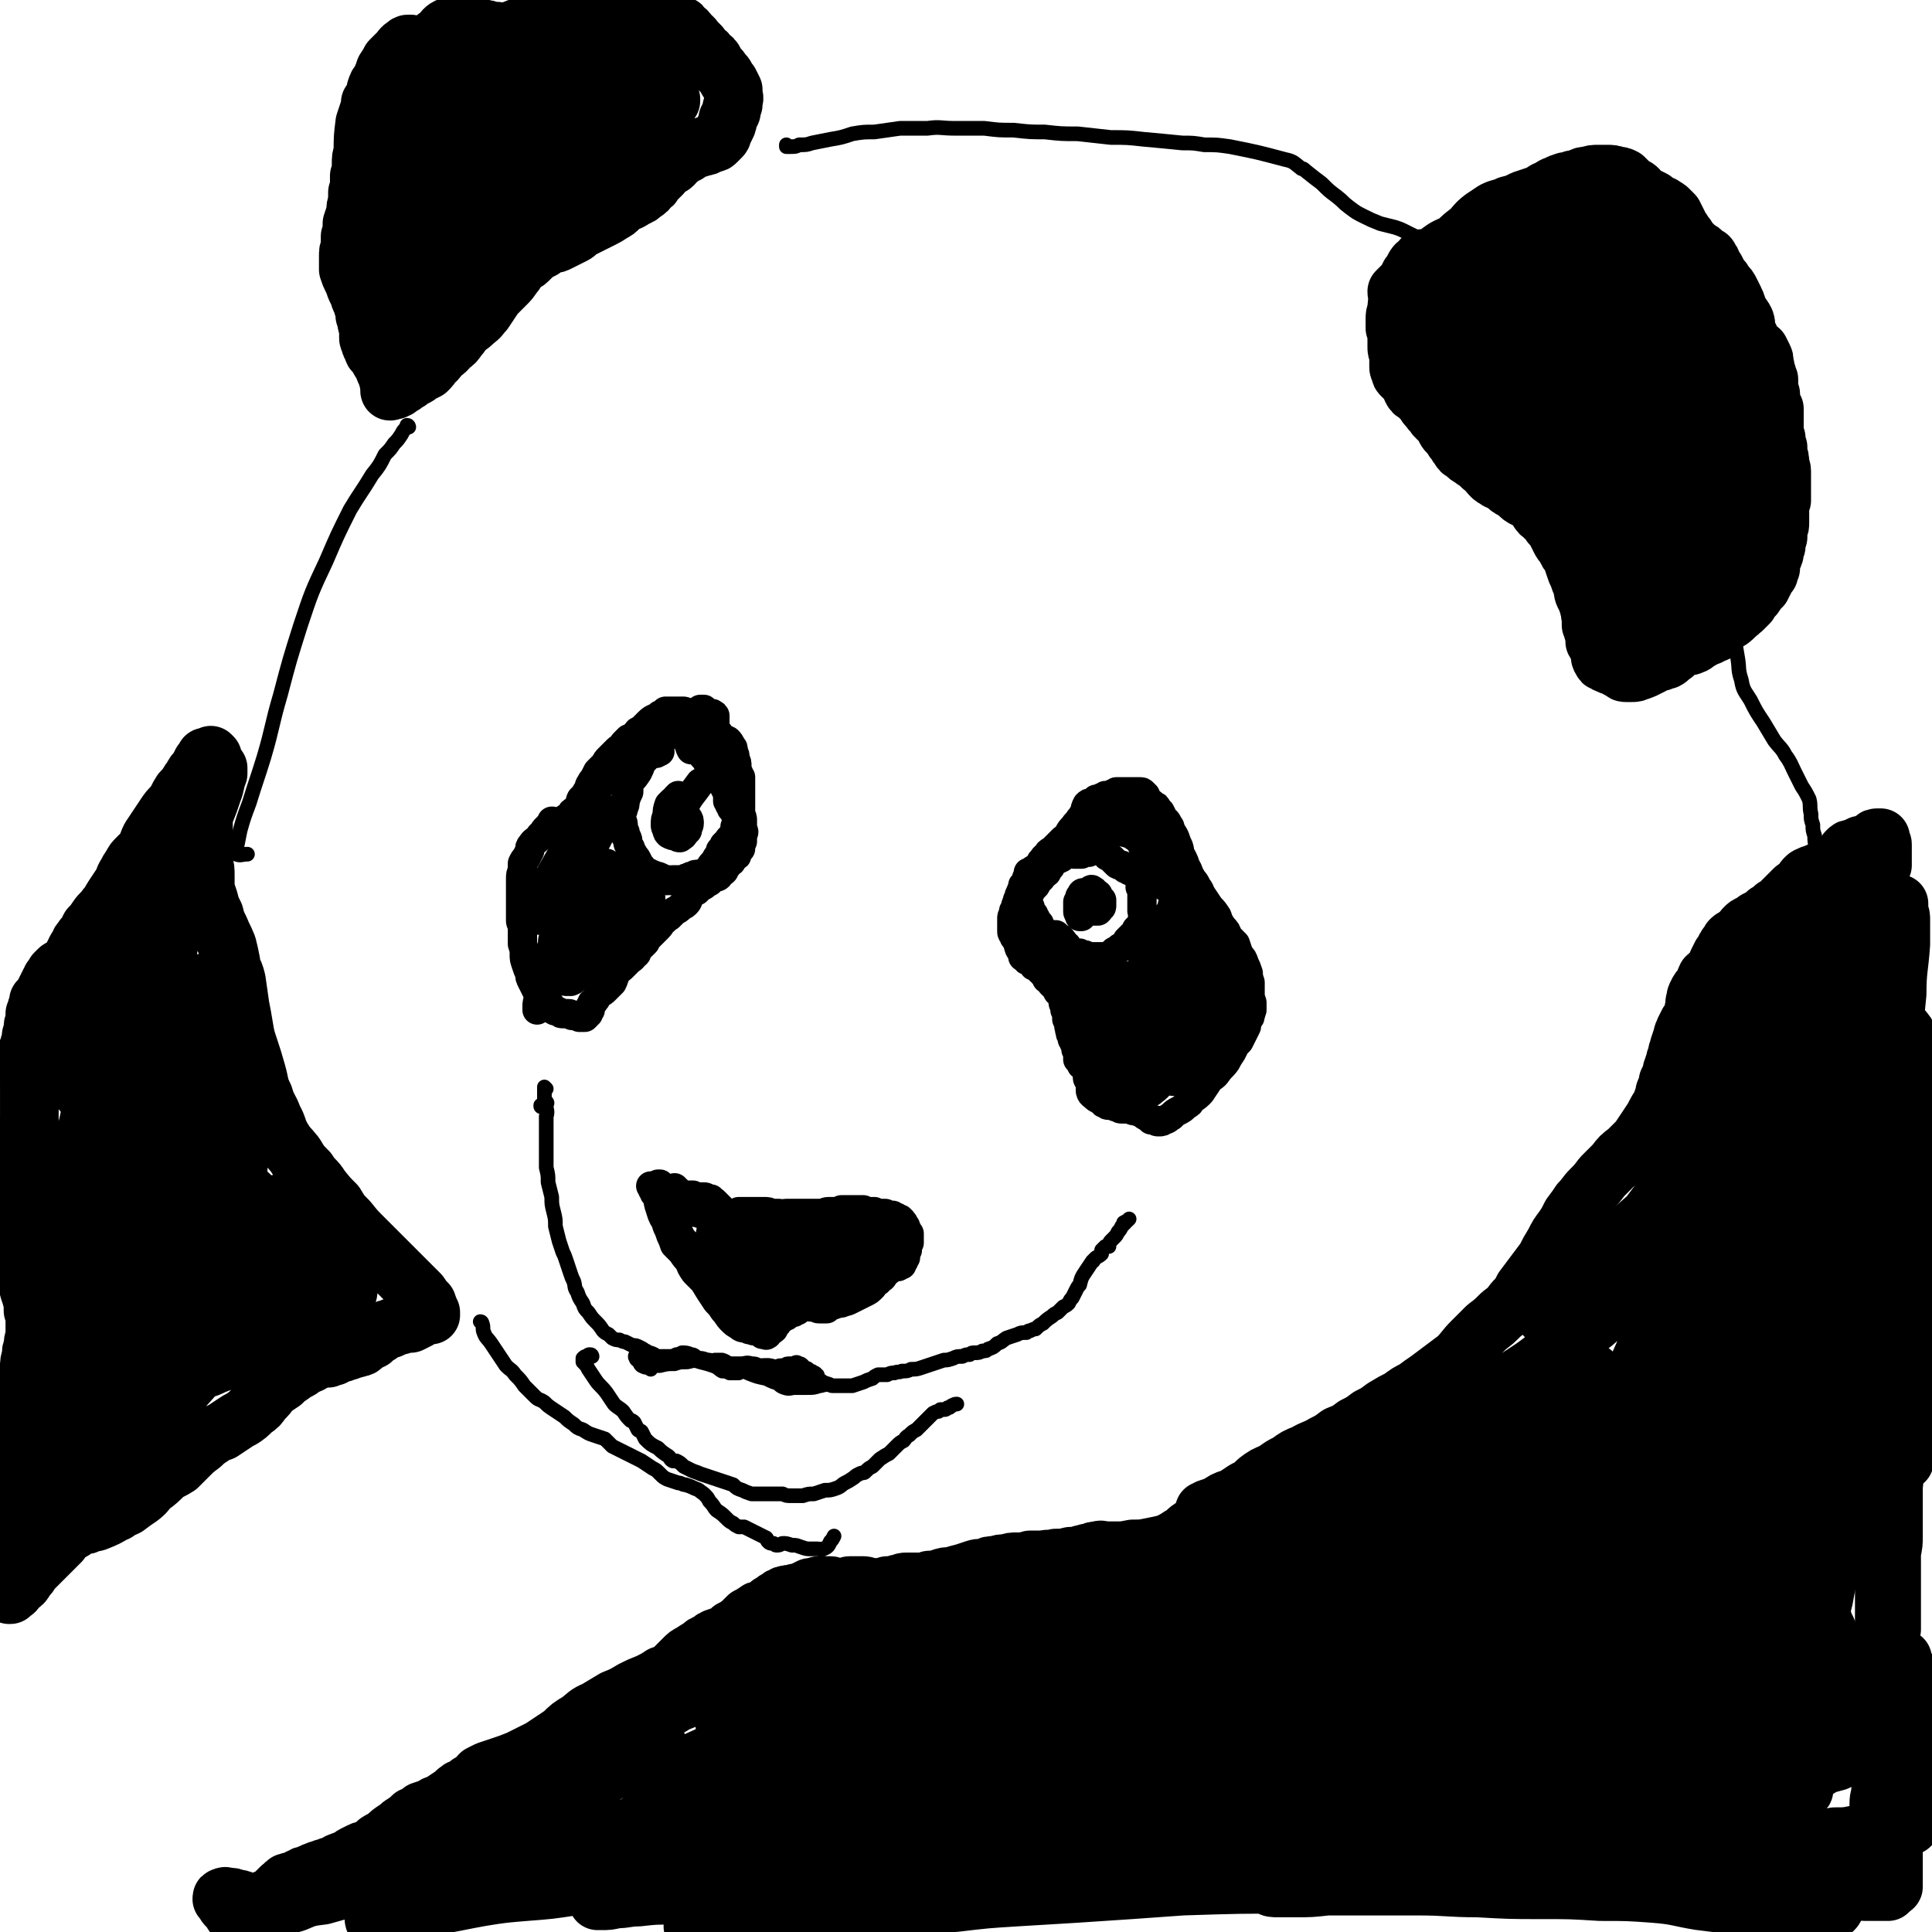
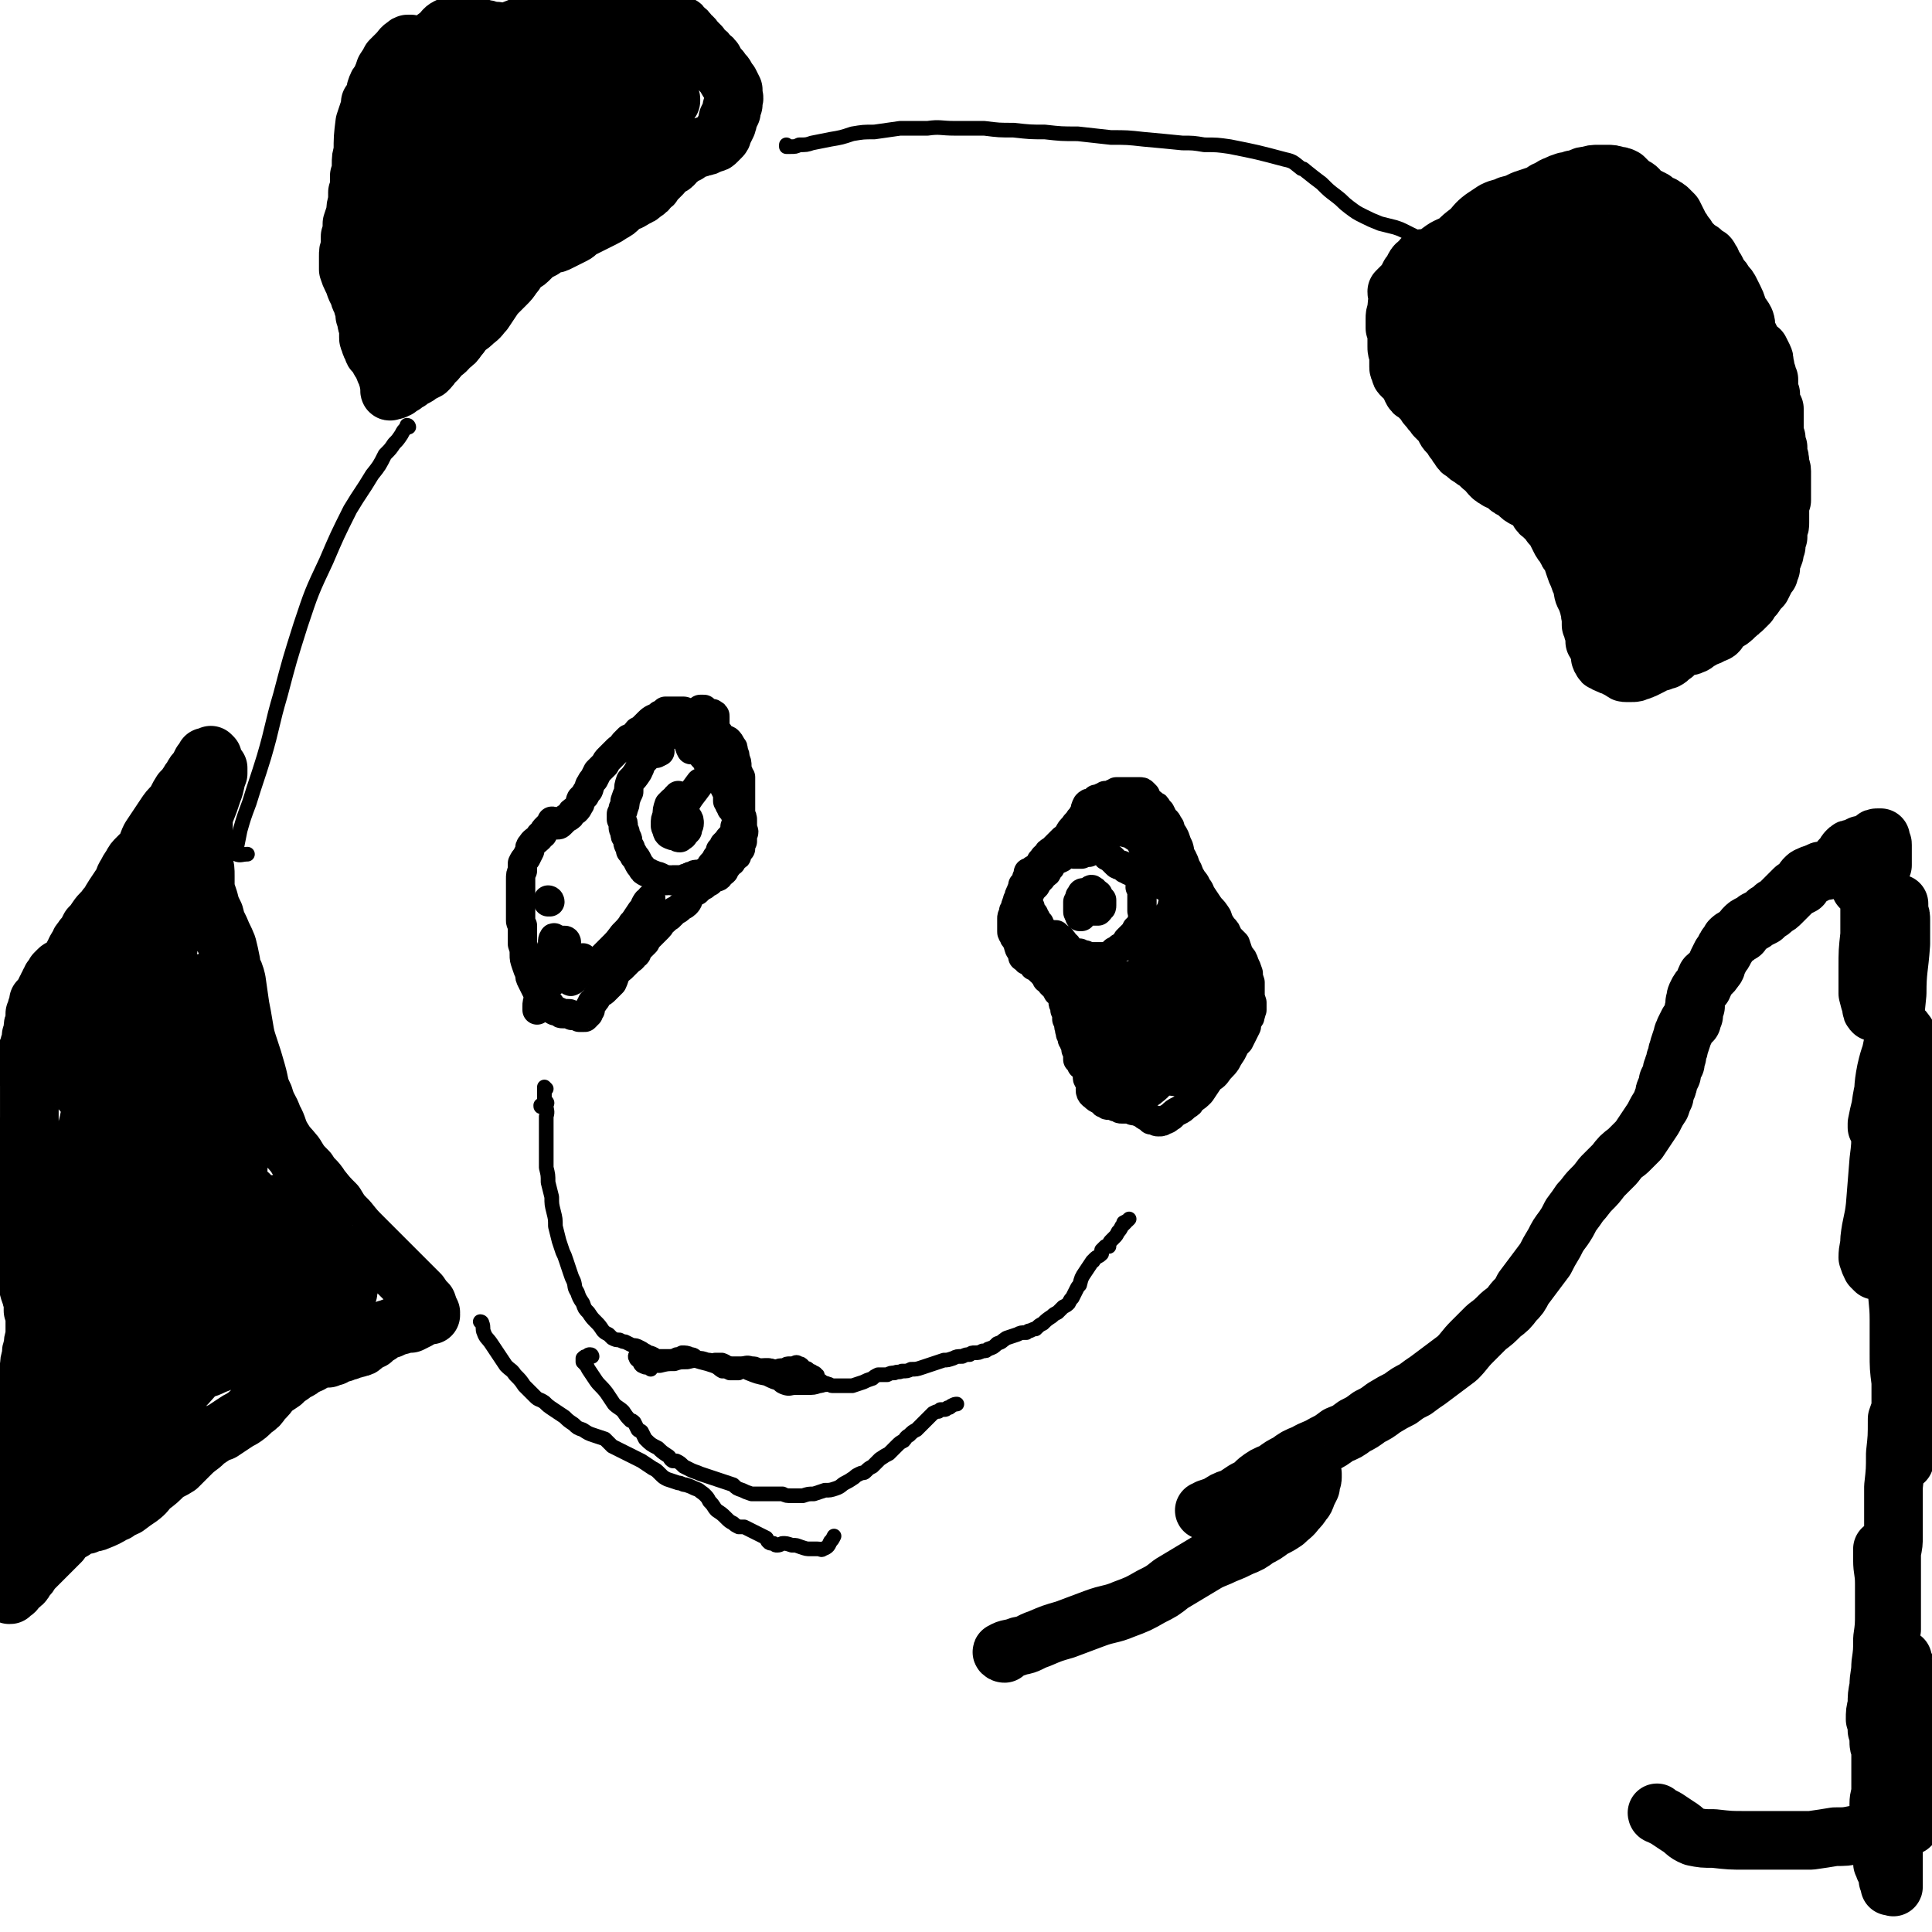
<svg xmlns="http://www.w3.org/2000/svg" viewBox="0 0 1054 1054" version="1.1">
  <g fill="none" stroke="#000000" stroke-width="32" stroke-linecap="round" stroke-linejoin="round">
    <path d="M274,19c0,0 0,-1 -1,-1 0,0 1,0 0,0 0,0 0,0 0,0 -1,0 -1,0 -2,-1 -1,0 -1,0 -3,0 -2,-1 -2,-1 -4,-1 -2,-1 -2,-1 -4,-1 -2,0 -2,0 -4,0 -2,-1 -2,-1 -4,-1 -2,0 -2,0 -4,0 -2,0 -2,0 -4,1 -2,1 -2,2 -4,4 -3,2 -3,2 -5,4 -3,3 -3,3 -6,6 -2,3 -2,3 -5,6 -2,3 -2,3 -4,6 -2,2 -2,2 -4,5 -1,3 -1,3 -2,5 -1,2 -1,2 -2,4 -1,2 -1,2 -2,4 -1,0 -1,1 -1,1 0,0 0,0 0,0 0,-1 1,-1 1,-3 2,-2 1,-2 3,-5 1,-3 1,-3 3,-6 2,-3 2,-3 3,-7 1,-3 1,-3 2,-6 1,-2 1,-2 2,-5 0,-1 1,-1 1,-2 0,-1 0,-1 0,-2 0,0 -1,0 -1,0 -1,0 -1,0 -2,1 -2,1 -2,2 -4,4 -2,2 -2,2 -4,4 -1,2 -1,2 -3,5 -1,3 -1,3 -2,6 -2,2 -2,2 -3,5 0,2 0,2 -1,4 -1,2 -1,2 -1,3 0,0 0,1 -1,1 0,0 0,0 0,-1 1,-1 1,-1 2,-3 1,-2 1,-2 1,-4 1,-2 1,-2 3,-5 0,-1 0,-1 1,-3 1,-1 1,-1 1,-2 0,0 0,-1 0,0 0,0 0,1 0,2 -1,2 -1,2 -2,4 -1,2 -2,2 -3,5 -1,2 -1,3 -2,5 -1,3 -1,3 -2,6 -1,3 -1,3 -2,6 -1,8 -1,8 -1,16 -1,3 -1,3 -1,7 0,3 0,3 -1,6 0,2 0,2 0,5 0,2 0,2 -1,4 0,3 0,3 0,5 -1,3 -1,3 -1,6 -1,3 -1,3 -2,6 0,4 0,4 -1,7 0,3 0,3 0,6 -1,2 -1,2 -1,5 0,2 0,2 0,4 0,2 0,2 0,3 1,3 1,3 2,5 1,2 1,2 2,5 1,2 1,2 2,4 0,1 0,1 1,3 1,1 1,1 1,3 1,1 0,1 1,3 0,1 0,1 0,2 0,0 0,1 1,1 0,2 0,2 0,3 0,1 1,1 1,3 0,1 0,1 0,2 0,1 0,1 0,3 0,1 0,1 1,3 0,1 0,1 1,2 1,1 0,2 1,3 1,1 2,1 3,2 0,1 0,1 0,2 0,1 1,1 1,1 0,1 0,1 1,2 0,1 0,1 1,3 0,1 1,1 1,2 0,1 0,1 1,3 0,2 0,2 1,4 0,1 0,1 0,2 0,0 0,0 0,0 0,0 0,0 0,0 0,1 -1,0 0,0 0,0 0,0 1,0 2,0 2,-1 3,-1 1,-1 1,-1 3,-2 1,-1 1,-1 3,-2 1,-1 1,-1 3,-2 2,-1 2,-1 3,-2 2,-1 2,-1 4,-2 2,-2 2,-2 3,-4 3,-2 2,-2 4,-4 3,-3 3,-2 5,-5 3,-2 3,-2 5,-5 2,-2 2,-3 4,-5 3,-2 3,-2 5,-4 3,-2 3,-3 5,-5 2,-3 2,-3 4,-6 2,-3 2,-3 4,-5 2,-2 2,-2 4,-4 2,-2 2,-2 4,-5 2,-2 1,-2 4,-5 1,-2 2,-1 4,-3 2,-2 2,-2 4,-4 2,-1 2,-1 4,-2 2,-2 2,-1 5,-3 2,0 2,0 4,-1 2,-1 2,-1 4,-2 2,-1 2,-1 4,-2 2,-1 2,-2 4,-3 2,-1 2,-1 4,-2 2,-1 2,-1 4,-2 2,-1 2,-1 4,-2 2,-1 2,-1 5,-3 2,-1 2,-1 4,-3 2,-2 2,-2 5,-3 2,-1 2,-1 3,-2 3,-1 3,-1 5,-3 2,-1 2,-1 3,-3 2,-1 2,-1 3,-3 2,-2 2,-2 4,-4 1,-2 1,-2 3,-3 1,-2 2,-1 3,-2 1,-1 1,-1 1,-2 1,-1 1,-1 2,-1 1,-1 1,-1 1,-1 1,-1 1,-1 1,-1 1,0 1,0 1,-1 2,0 2,0 3,-1 0,0 0,-1 1,-1 1,0 1,0 3,-1 1,0 1,0 3,-1 2,0 2,0 3,-1 1,0 1,0 3,-1 1,0 1,0 2,-1 1,-1 1,-1 2,-2 1,-1 1,-1 1,-2 1,-2 1,-2 2,-4 1,-2 1,-2 1,-4 1,-2 1,-2 2,-4 0,-2 0,-2 1,-4 0,-1 0,-1 0,-2 1,-2 0,-2 0,-4 0,-1 0,-1 0,-2 -1,-2 -1,-2 -2,-4 -1,-1 -1,-1 -2,-3 -1,-2 -2,-2 -3,-4 -2,-2 -2,-2 -3,-4 -1,-2 -1,-2 -3,-3 -1,-2 -1,-2 -3,-3 -1,-1 -1,-1 -2,-3 -2,-2 -2,-2 -3,-3 -1,-2 -2,-2 -3,-3 -1,-2 -1,-2 -3,-3 -1,-2 -1,-2 -3,-3 -2,-1 -2,-1 -4,-2 -2,0 -2,0 -4,-1 -2,0 -2,0 -5,0 -2,-1 -2,-1 -5,-1 -3,0 -3,0 -6,0 -3,-1 -3,-1 -6,-1 -4,0 -4,0 -7,0 -4,-1 -4,-1 -7,-1 -4,0 -4,0 -7,0 -4,0 -4,0 -8,1 -4,0 -4,0 -8,1 -5,1 -5,2 -10,3 -5,2 -5,2 -10,3 -5,2 -5,2 -10,3 -5,2 -5,1 -10,3 -4,1 -4,1 -8,2 -3,1 -3,1 -6,2 -3,2 -3,2 -6,4 -4,2 -5,2 -9,4 -4,3 -3,3 -7,6 -4,3 -4,3 -7,6 -3,2 -3,2 -6,5 -1,2 -1,2 -3,4 0,1 -1,1 -1,1 1,1 2,1 3,0 4,-1 4,-2 7,-4 4,-3 4,-3 9,-6 5,-3 5,-3 10,-7 5,-3 5,-3 10,-6 4,-3 4,-3 8,-6 4,-2 4,-2 9,-3 3,-2 3,-2 7,-3 3,-2 4,-2 7,-3 4,-1 4,-1 8,-1 4,-1 4,-1 8,-2 4,-1 4,-1 8,-1 4,0 4,-1 8,-1 3,0 3,0 6,1 4,0 4,0 7,2 2,1 2,1 5,3 2,1 2,1 3,2 1,1 1,2 2,3 0,1 1,2 0,3 -1,1 -2,1 -4,2 -4,2 -5,1 -9,3 -7,2 -7,1 -14,3 -9,3 -9,3 -18,6 -10,3 -10,3 -20,7 -9,3 -9,3 -17,8 -7,3 -8,3 -14,8 -12,12 -12,13 -22,26 -3,6 -2,6 -4,13 -1,4 -1,4 -1,9 0,2 0,3 1,4 2,1 3,1 5,1 4,-2 4,-2 7,-5 5,-4 5,-5 10,-10 4,-5 4,-5 8,-11 2,-3 2,-3 4,-6 3,-4 3,-4 6,-9 3,-5 4,-5 7,-10 3,-5 4,-5 7,-10 1,-3 2,-3 2,-6 0,-1 -1,-2 -2,-2 -4,2 -4,3 -9,6 -18,15 -19,14 -37,30 -9,8 -9,9 -16,19 -3,4 -3,5 -3,9 0,2 1,3 4,3 5,1 5,0 10,-1 8,-3 8,-3 16,-7 8,-5 8,-5 16,-10 6,-4 6,-4 11,-8 2,-2 2,-2 4,-4 2,-1 2,-1 4,-3 2,-1 2,-2 3,-2 1,0 1,1 0,2 -7,9 -7,9 -15,17 -9,9 -9,9 -18,19 -9,11 -10,10 -19,22 -7,8 -8,8 -13,17 -3,5 -3,5 -3,10 0,2 0,3 2,4 2,1 3,1 6,0 5,-3 5,-4 9,-7 6,-5 6,-4 11,-9 7,-6 6,-6 12,-13 8,-7 8,-8 15,-16 8,-9 8,-9 17,-17 7,-8 8,-8 15,-16 3,-3 3,-3 6,-6 2,-2 2,-2 5,-4 2,-2 2,-2 4,-5 1,-1 3,-2 3,-3 0,-1 -2,0 -3,1 -17,13 -17,14 -34,28 -10,8 -10,8 -19,17 -15,12 -16,11 -29,24 -6,5 -6,6 -9,12 -1,3 -2,4 -1,6 0,1 2,2 3,1 4,-4 4,-5 8,-11 6,-8 6,-8 12,-17 13,-17 12,-17 24,-35 4,-5 5,-5 9,-10 2,-2 2,-2 4,-4 2,-2 2,-2 4,-5 1,-1 2,-3 1,-3 -2,2 -4,3 -7,7 -9,10 -9,10 -17,21 -6,9 -6,9 -10,19 -3,5 -3,6 -3,11 0,2 2,3 4,3 5,-2 5,-3 9,-6 8,-7 7,-7 14,-15 7,-9 7,-9 15,-18 7,-9 7,-9 14,-19 3,-4 3,-4 7,-8 3,-5 3,-5 6,-10 3,-4 3,-4 5,-8 2,-3 2,-3 3,-6 0,-1 0,-2 -1,-2 -2,-1 -3,-1 -6,0 -5,1 -5,1 -10,4 -6,2 -6,2 -12,5 -6,4 -6,4 -11,8 -5,3 -5,3 -8,6 -2,2 -3,2 -3,4 0,0 1,1 2,0 4,0 4,0 7,-2 5,-2 5,-3 10,-6 7,-3 7,-3 13,-6 7,-4 7,-4 14,-6 6,-3 6,-3 12,-5 5,-1 5,-1 10,-2 4,-1 4,-1 7,-2 3,0 3,0 5,0 2,-1 2,-1 4,-1 1,0 1,0 2,0 2,0 2,0 3,0 2,0 2,0 3,-1 1,0 1,0 2,-1 1,-1 1,-1 2,-1 1,-1 1,-1 1,-2 0,0 0,0 0,0 -3,3 -3,3 -5,5 -9,9 -9,9 -19,17 -20,18 -21,17 -41,36 -8,7 -8,7 -15,16 -4,6 -4,6 -7,13 -1,2 -2,4 -1,4 1,1 3,-1 6,-2 5,-5 5,-6 10,-11 7,-6 8,-6 15,-12 8,-6 8,-7 15,-13 4,-3 5,-3 9,-6 2,-2 2,-2 4,-4 3,-2 3,-2 6,-5 6,-6 6,-5 12,-11 2,-2 2,-2 4,-4 0,-1 0,-1 1,-2 1,-1 1,-1 1,-2 1,0 1,0 1,0 0,0 0,0 0,0 0,0 0,0 -1,0 0,-1 1,0 1,0 0,0 0,0 0,0 0,0 0,0 0,0 -1,1 -1,1 -1,1 -1,1 -1,1 -2,1 0,1 0,1 0,1 -1,1 -1,1 -1,1 0,0 0,0 0,0 0,0 0,0 1,0 1,0 1,-1 2,-1 1,-1 1,-1 2,-2 1,-1 1,-1 2,-2 1,0 1,0 2,-1 1,-1 1,-1 2,-1 0,-1 0,-1 0,-1 -1,1 -1,1 -3,2 -3,3 -3,3 -7,6 -19,12 -19,12 -38,25 -12,7 -13,7 -24,15 -8,5 -8,6 -16,12 -6,6 -6,6 -12,12 -4,4 -4,4 -8,8 -4,3 -4,3 -7,6 -3,3 -3,3 -5,5 -3,3 -3,2 -5,4 -2,2 -2,2 -4,5 -2,1 -2,1 -4,3 -1,2 -1,2 -2,4 -1,1 -1,1 -2,3 -1,1 -1,1 -2,3 -1,1 -1,0 -2,1 0,1 0,1 -1,2 -1,0 -1,0 -2,1 0,0 0,0 -1,0 0,0 0,0 0,0 0,0 0,-1 -1,0 0,0 1,1 1,2 0,0 0,0 0,1 0,1 0,1 0,2 0,1 0,1 0,2 -1,1 -1,1 -1,2 0,0 -1,0 -1,1 1,0 1,0 2,0 2,-1 2,-1 4,-2 4,-3 4,-3 7,-6 5,-5 5,-5 9,-9 5,-5 5,-5 9,-10 4,-5 4,-5 8,-9 2,-3 2,-3 4,-5 1,-1 2,-2 1,-2 -2,1 -3,2 -5,4 -6,5 -6,5 -11,11 -6,7 -6,7 -12,14 -5,6 -6,6 -10,12 -2,3 -1,3 -3,7 -1,1 -1,1 -1,2 0,0 0,0 1,-1 2,-2 2,-2 4,-5 4,-4 4,-4 7,-8 4,-6 4,-6 8,-11 4,-6 4,-6 8,-12 4,-6 4,-6 8,-12 5,-5 5,-5 9,-10 4,-5 4,-5 9,-10 3,-5 3,-5 7,-9 4,-4 4,-4 8,-7 4,-4 4,-4 8,-7 4,-4 4,-3 8,-6 3,-2 3,-2 6,-4 1,-1 1,-1 3,-2 3,-2 3,-2 6,-4 3,-1 3,-2 7,-3 3,-2 3,-2 7,-4 3,-2 3,-1 7,-3 2,-1 2,-1 5,-2 2,-1 2,-1 4,-2 2,-1 2,-1 4,-2 1,-1 1,-1 2,-2 1,-1 1,-1 2,-2 0,-1 0,-1 1,-2 0,-1 0,-1 1,-3 0,-1 0,-1 0,-2 -1,-1 0,-1 -1,-2 -1,-2 -1,-2 -3,-4 -1,-2 -1,-2 -3,-4 -2,-1 -2,-1 -4,-3 -2,-2 -2,-2 -4,-4 -2,-1 -2,-1 -4,-3 -2,-1 -2,-1 -4,-2 -1,0 -1,-1 -1,-1 -1,0 -1,1 -1,1 0,1 0,1 0,2 " />
    <path d="M116,413c0,0 -1,-1 -1,-1 0,0 0,0 0,0 -1,1 -2,1 -3,1 0,1 0,1 0,2 -1,1 -1,0 -2,1 -1,2 -1,2 -2,4 -2,2 -2,2 -3,4 -1,2 -1,1 -2,3 -2,3 -2,3 -4,5 -2,3 -2,4 -4,7 -3,3 -3,3 -5,6 -2,3 -2,3 -4,6 -2,3 -2,3 -4,6 -2,4 -1,4 -3,7 -2,2 -2,2 -4,4 -2,2 -2,2 -3,4 -2,3 -2,3 -3,5 -2,3 -1,3 -3,6 -2,3 -2,3 -4,6 -2,3 -2,4 -4,6 -2,3 -3,3 -5,6 -2,3 -2,3 -4,5 -1,2 -1,2 -2,4 -1,2 -2,1 -2,3 -2,1 -1,1 -2,3 -1,1 -1,1 -2,3 0,1 0,1 -1,2 0,1 0,1 -1,2 0,1 0,1 -1,2 0,1 0,1 0,1 -1,1 -1,1 -1,1 -1,0 -1,0 -1,1 -1,0 -1,0 -1,0 -1,0 -1,0 -1,0 0,0 0,0 0,0 -1,1 -1,0 -2,1 0,0 0,0 -1,1 0,0 0,0 -1,1 0,1 0,1 -1,2 0,1 0,1 -1,1 0,1 0,1 -1,2 0,1 0,1 -1,2 0,1 0,1 -1,2 0,1 0,1 -1,2 0,1 -1,1 -1,2 -1,1 -1,1 -2,2 0,2 0,2 -1,4 0,1 0,2 -1,3 0,2 0,2 0,4 -1,2 -1,2 -1,4 0,2 0,2 -1,4 0,2 0,2 -1,5 0,1 0,1 -1,3 0,2 0,2 0,4 0,2 0,2 0,4 0,2 0,2 0,4 1,2 0,3 1,5 0,3 0,3 0,5 0,3 0,3 0,6 0,3 0,3 0,6 0,2 0,2 0,5 -1,3 -1,3 -1,5 0,3 0,3 0,7 0,4 0,4 0,9 0,4 0,4 0,8 0,4 0,4 0,8 -1,3 -1,3 -1,6 0,3 0,3 0,6 0,3 0,3 0,6 0,2 0,2 0,5 0,3 0,3 0,5 0,3 0,3 1,6 0,3 0,3 0,6 1,3 1,3 1,6 0,3 0,3 1,5 0,3 0,3 0,5 0,3 0,3 1,5 0,2 0,2 0,5 1,2 1,2 1,5 0,1 0,1 0,3 0,3 0,3 0,6 -1,3 -1,3 -1,6 -1,2 -1,2 -1,5 -1,3 -1,3 -1,6 -1,3 -1,3 -1,5 0,3 0,3 0,6 0,3 0,3 0,6 0,2 0,2 0,4 0,2 0,2 0,4 0,2 0,2 0,4 0,2 0,2 0,4 0,2 0,2 0,4 0,2 0,2 0,4 0,2 0,2 0,4 0,1 0,1 0,3 0,2 0,2 0,4 -1,2 -1,2 -1,4 0,1 -1,1 -1,3 0,2 0,2 0,4 -1,3 -1,3 -1,6 0,2 0,2 -1,5 0,3 0,3 -1,5 0,2 0,2 -1,4 0,2 0,2 0,4 -1,3 0,3 0,5 -1,3 -1,3 -1,6 0,3 0,3 0,6 0,3 0,3 -1,6 0,3 0,3 0,5 -1,2 -1,2 -1,3 0,1 0,1 -1,2 0,0 0,0 0,1 0,1 0,1 0,1 0,1 0,1 0,1 0,1 0,1 0,1 0,0 0,0 0,0 0,0 0,0 0,0 1,0 1,0 1,-1 1,-1 1,0 2,-1 0,-1 0,-1 1,-2 1,-1 2,-1 3,-2 1,-1 1,-1 2,-3 2,-2 2,-2 3,-4 3,-3 3,-3 6,-6 3,-3 3,-3 6,-6 2,-2 2,-2 4,-4 1,-2 1,-3 3,-4 3,-2 3,-1 5,-3 2,-1 2,-1 4,-2 2,0 2,0 4,-1 2,-1 2,0 4,-1 5,-2 5,-2 10,-5 1,0 1,0 1,-1 3,-1 3,-1 5,-2 4,-3 4,-3 7,-5 4,-3 3,-3 6,-6 4,-3 4,-3 8,-7 3,-2 4,-2 7,-4 3,-3 3,-3 6,-6 3,-3 3,-3 7,-6 2,-2 2,-2 5,-4 3,-2 3,-2 6,-3 3,-2 3,-2 6,-4 3,-2 3,-2 5,-3 3,-2 3,-2 6,-5 3,-2 3,-2 5,-5 3,-3 3,-3 5,-6 3,-2 3,-2 6,-4 2,-2 2,-2 5,-4 1,-1 1,-1 3,-2 2,-1 2,-1 3,-2 2,-1 2,-1 4,-2 1,0 1,-1 2,-1 1,-1 1,-1 2,-1 2,-1 2,-1 3,-1 2,0 2,0 3,0 2,-1 2,-1 3,-1 1,-1 1,-1 2,-2 1,0 1,0 3,0 0,-1 0,-1 1,-1 1,0 1,0 2,0 0,-1 0,-1 1,-1 0,0 0,0 1,0 1,0 1,0 1,0 2,-1 2,0 3,-1 1,0 1,0 2,-1 0,0 0,-1 1,-1 1,-1 1,-1 2,-1 1,-1 1,-1 2,-1 1,-1 1,-1 1,-1 1,-1 1,-1 2,-2 0,0 0,0 1,0 0,-1 0,-1 1,-1 0,0 0,0 1,-1 0,0 0,0 1,0 1,-1 1,-1 2,-1 1,0 1,0 1,0 1,-1 1,-1 2,-1 1,0 1,-1 2,-1 0,0 0,0 1,0 1,0 1,0 1,-1 1,0 1,0 2,0 2,0 2,0 3,0 2,-1 2,-1 4,-2 1,-1 1,-1 2,-2 1,-1 1,-1 2,-1 1,-1 1,0 2,-1 0,0 0,0 0,0 0,1 0,1 0,1 0,0 0,0 0,0 1,1 1,0 1,0 0,0 0,0 0,0 0,1 0,0 0,0 -1,0 0,-1 0,-1 -1,-2 -1,-2 -2,-5 -2,-2 -2,-2 -4,-5 -3,-3 -3,-3 -7,-7 -4,-4 -4,-4 -8,-8 -4,-4 -4,-4 -8,-8 -4,-4 -4,-4 -8,-8 -4,-4 -4,-4 -8,-9 -4,-4 -4,-4 -7,-9 -4,-4 -4,-4 -8,-9 -3,-5 -4,-4 -7,-9 -4,-4 -4,-4 -7,-9 -4,-5 -4,-4 -7,-9 -3,-5 -2,-6 -5,-11 -2,-6 -3,-5 -5,-12 -3,-6 -2,-6 -4,-13 -2,-7 -2,-7 -4,-13 -2,-6 -2,-6 -3,-12 -1,-6 -1,-6 -2,-11 -1,-7 -1,-7 -2,-14 -1,-4 -1,-4 -3,-7 0,-2 0,-2 0,-3 -1,-5 -1,-5 -2,-9 -2,-5 -2,-4 -4,-9 -2,-4 -2,-4 -3,-8 -2,-4 -2,-4 -3,-8 -1,-3 -1,-3 -2,-6 0,-4 0,-4 0,-7 0,-4 0,-4 -1,-8 0,-4 0,-4 0,-8 0,-3 0,-3 0,-6 0,-3 0,-3 0,-6 0,-3 0,-3 0,-5 0,-3 0,-3 0,-5 0,-2 0,-2 0,-4 0,-3 0,-3 1,-5 0,-2 1,-2 2,-4 1,-2 1,-2 2,-4 1,-2 1,-2 2,-3 1,-1 1,0 1,-1 0,0 0,0 0,0 0,0 0,0 0,0 0,0 0,0 0,0 0,0 0,0 -1,0 0,-1 1,0 1,0 0,0 0,0 0,0 0,2 0,2 0,3 -2,5 -1,5 -3,10 -2,6 -2,6 -4,11 -3,6 -3,6 -5,12 -2,4 -1,5 -3,9 -1,6 -2,6 -3,12 -2,8 -2,8 -4,16 -2,9 -2,9 -4,18 -2,10 -1,10 -3,19 -1,10 -2,10 -3,19 -2,9 -1,9 -3,17 -1,6 -2,6 -4,11 0,1 -1,3 -1,2 -1,0 -1,-2 -1,-5 0,-6 0,-6 1,-12 1,-8 2,-8 3,-16 2,-9 1,-10 3,-19 1,-9 1,-9 2,-17 1,-7 2,-7 3,-13 0,-3 1,-4 1,-6 -1,0 -2,1 -2,2 -3,5 -3,6 -6,12 -5,10 -5,10 -10,21 -6,12 -7,12 -12,25 -8,22 -13,36 -16,45 -1,4 6,-9 10,-18 4,-10 3,-10 7,-21 5,-20 6,-20 11,-40 1,-8 3,-12 2,-16 0,-2 -3,1 -5,4 -5,6 -4,6 -8,13 -6,9 -6,9 -11,19 -5,9 -5,9 -10,19 -4,8 -4,8 -7,16 -1,4 -2,5 -2,9 0,1 1,1 2,1 3,-2 3,-2 5,-5 3,-5 3,-5 6,-11 4,-6 3,-6 7,-13 3,-5 3,-5 7,-11 1,-2 2,-4 3,-5 1,-1 0,1 0,2 -1,7 -1,7 -2,13 -2,12 -2,12 -5,23 -3,18 -3,18 -6,35 -2,10 -3,10 -4,20 -3,11 -2,11 -4,21 -1,4 -1,5 -1,7 0,0 1,-1 2,-2 0,-1 0,-1 0,-2 3,-8 3,-7 5,-15 4,-11 4,-11 7,-23 3,-13 3,-13 7,-25 4,-13 4,-13 9,-25 4,-9 4,-9 9,-18 3,-5 3,-5 7,-10 1,-1 2,-2 4,-2 2,1 2,2 3,4 3,5 3,5 4,11 3,12 2,12 4,24 2,13 2,13 4,26 1,7 1,7 2,14 0,1 1,2 1,1 1,0 2,-1 3,-3 1,-6 0,-6 1,-13 1,-10 1,-9 2,-19 0,-10 0,-10 0,-21 -1,-9 -1,-9 -2,-19 0,-2 0,-4 0,-4 0,0 0,2 0,5 3,12 3,12 6,25 3,18 3,18 5,36 2,17 2,17 2,33 0,10 0,10 0,20 -1,5 -1,5 -1,10 0,1 0,3 0,2 2,-1 2,-2 3,-5 1,-6 1,-6 2,-12 1,-10 1,-10 1,-19 0,-11 1,-11 -1,-21 -1,-6 -1,-8 -5,-12 -2,-2 -4,-3 -7,-1 -5,3 -5,4 -8,10 -4,7 -3,7 -7,15 -5,11 -4,11 -10,22 -6,14 -6,14 -14,28 -6,11 -7,11 -13,23 -4,8 -5,8 -8,16 -2,3 -2,5 -1,7 0,1 2,0 4,-2 3,-5 3,-6 6,-12 4,-9 4,-9 7,-19 3,-11 3,-11 5,-23 2,-12 2,-12 3,-24 1,-10 1,-10 2,-20 1,-6 1,-8 1,-11 -1,-1 -2,0 -3,1 -3,8 -3,8 -5,16 -5,14 -5,14 -9,27 -4,16 -4,16 -8,33 -4,16 -4,16 -7,33 -3,13 -3,13 -5,26 -1,6 -2,8 -1,12 0,2 3,1 4,0 4,-4 4,-5 6,-11 5,-9 5,-9 8,-19 5,-13 5,-13 8,-26 4,-14 4,-14 7,-28 2,-12 2,-12 3,-24 1,-8 2,-9 0,-16 0,-2 -2,-4 -4,-3 -5,2 -6,4 -9,10 -7,11 -7,11 -13,23 -6,14 -6,14 -12,29 -5,14 -5,14 -10,28 -3,10 -3,10 -5,21 -1,5 -2,6 -2,10 0,1 2,1 2,0 3,-3 3,-4 6,-9 4,-7 3,-7 7,-15 1,-2 1,-2 2,-5 3,-7 3,-7 6,-15 3,-10 3,-11 6,-21 3,-9 3,-9 5,-18 1,-2 0,-2 1,-3 0,-2 0,-2 0,-5 0,0 0,0 0,0 -1,3 -2,3 -3,7 -4,9 -4,9 -7,19 -5,14 -5,14 -9,28 -4,14 -4,14 -8,28 -3,10 -3,10 -6,21 -2,8 -2,8 -2,15 0,4 -1,5 1,8 2,1 4,1 6,0 4,-2 4,-3 7,-7 6,-5 5,-5 10,-11 6,-8 6,-8 12,-15 7,-9 7,-9 13,-18 6,-10 6,-10 12,-20 4,-8 4,-8 9,-16 3,-7 3,-7 6,-13 0,0 0,0 0,0 -1,3 -1,3 -2,6 -4,7 -4,7 -8,14 -7,10 -7,10 -14,19 -9,12 -9,12 -18,24 -8,12 -8,12 -16,24 -5,9 -10,15 -9,19 0,2 6,-2 11,-6 7,-7 5,-8 12,-16 7,-10 7,-10 15,-20 10,-13 10,-13 19,-27 17,-23 17,-23 33,-46 4,-6 4,-6 8,-12 1,-1 2,-3 1,-2 -2,2 -3,3 -6,7 -8,9 -8,9 -14,18 -6,9 -6,9 -11,18 -6,11 -6,11 -12,22 -6,12 -6,12 -11,24 -3,6 -3,7 -4,12 0,1 2,1 3,0 5,-4 5,-5 8,-10 7,-11 6,-11 12,-23 7,-14 6,-14 12,-28 6,-11 7,-11 12,-23 5,-8 5,-8 9,-17 2,-4 3,-5 3,-9 0,-1 -2,-1 -3,0 -6,4 -6,4 -11,10 -7,9 -7,9 -14,18 -6,9 -5,10 -11,19 -9,13 -9,12 -18,25 -7,11 -8,10 -15,21 -4,6 -5,6 -6,12 -1,3 0,4 2,5 2,1 3,1 6,-1 5,-2 5,-3 10,-7 5,-5 6,-5 10,-11 7,-9 7,-9 12,-19 6,-12 6,-13 10,-25 3,-10 2,-10 3,-21 1,-8 1,-8 1,-17 0,-6 0,-7 -2,-11 -2,-2 -4,-2 -7,-2 -4,1 -4,3 -7,6 -6,8 -6,8 -10,16 -6,12 -6,12 -10,24 -4,13 -4,13 -7,26 -2,10 -2,10 -3,21 0,6 -2,7 0,12 0,2 2,2 4,2 4,0 5,0 8,-3 7,-5 6,-5 12,-11 3,-4 3,-4 6,-8 1,-1 1,-1 2,-3 2,-4 2,-4 3,-8 1,-1 1,-2 0,-2 -2,2 -3,2 -6,5 -6,6 -6,6 -11,12 -8,8 -8,8 -15,16 -8,8 -8,8 -16,17 -6,8 -6,8 -11,16 -4,7 -4,7 -7,13 -2,4 -2,4 -4,9 -1,2 -1,2 -1,4 -1,1 -1,1 -1,1 0,1 0,1 0,1 0,0 0,0 0,0 0,0 0,0 0,1 0,0 0,0 0,0 0,2 -1,2 -1,3 0,1 0,1 0,1 1,1 0,1 1,2 2,0 2,0 3,-1 4,-2 3,-3 6,-6 4,-5 4,-5 8,-10 5,-5 5,-5 11,-10 6,-5 6,-5 12,-10 6,-6 6,-5 13,-11 7,-6 7,-6 14,-12 6,-6 6,-6 12,-13 5,-4 4,-5 9,-9 4,-4 5,-4 9,-8 4,-2 4,-2 7,-5 3,-2 3,-2 6,-4 2,-1 2,-1 5,-3 2,-2 2,-2 5,-4 2,-2 2,-2 4,-4 2,-2 3,-2 5,-4 2,-3 2,-3 4,-6 3,-3 3,-3 5,-6 2,-2 2,-2 4,-5 1,-1 0,-1 1,-3 1,0 1,0 1,0 0,0 0,0 0,0 -1,0 -2,0 -3,-1 -2,-1 -3,-1 -5,-2 -3,-2 -3,-2 -6,-4 -1,-2 -1,-2 -3,-3 -3,-4 -3,-4 -6,-8 -1,-2 -1,-1 -3,-3 0,0 0,0 0,0 1,2 1,3 2,5 2,5 2,5 5,10 3,5 3,5 7,9 3,3 3,4 7,7 2,1 2,1 4,2 1,1 1,1 2,0 1,0 1,0 1,0 -1,-2 -1,-2 -1,-4 -2,-4 -2,-4 -5,-8 -2,-5 -2,-5 -5,-11 -4,-5 -4,-5 -7,-10 -2,-4 -2,-4 -5,-7 0,-1 -1,-2 -2,-2 -1,0 -1,1 -2,3 -2,3 -1,3 -3,6 -2,5 -2,5 -5,10 -4,7 -4,7 -7,13 -4,7 -5,7 -8,14 -4,6 -4,5 -7,12 -2,4 -2,4 -2,8 0,2 1,3 3,4 3,1 4,1 8,0 5,-2 5,-2 10,-5 6,-5 6,-5 12,-10 1,-1 1,-1 3,-3 4,-4 4,-4 8,-8 5,-6 5,-6 10,-11 4,-5 4,-5 8,-11 1,0 2,-2 1,-1 -1,0 -2,1 -4,4 -5,5 -4,5 -9,11 -5,7 -6,7 -11,14 -5,7 -5,8 -10,16 -3,5 -3,5 -5,10 -1,2 -2,3 -1,5 0,1 1,1 2,0 3,-2 3,-2 6,-5 3,-4 3,-4 7,-8 4,-5 4,-5 8,-11 4,-5 3,-5 7,-10 4,-4 4,-3 7,-7 2,-2 2,-2 4,-4 0,0 0,0 0,0 -2,2 -2,2 -4,4 -3,4 -3,4 -6,7 -2,4 -2,4 -5,8 -2,2 -2,2 -4,5 0,0 -1,1 0,1 0,1 0,0 1,0 2,0 3,1 5,0 3,-1 3,-2 6,-4 4,-3 4,-3 7,-6 3,-3 3,-4 5,-7 2,-3 2,-3 4,-6 2,-2 2,-2 4,-4 1,-1 0,-1 1,-2 0,0 0,0 0,0 -1,2 -1,2 -2,4 -2,2 -3,2 -5,4 -2,3 -2,3 -4,5 -2,2 -2,3 -3,5 -1,0 -1,0 -2,1 -3,4 -3,4 -6,8 -4,3 -4,3 -7,7 -3,3 -3,3 -6,6 -3,2 -3,2 -7,5 -2,2 -2,2 -5,4 -2,2 -3,1 -5,3 -1,1 0,1 -1,2 0,1 0,1 0,1 1,0 2,1 3,0 3,-2 3,-2 6,-5 3,-4 3,-4 7,-8 4,-5 4,-5 9,-10 4,-4 4,-4 9,-9 4,-4 4,-4 8,-7 2,-2 2,-2 4,-4 1,-1 2,-1 2,-2 1,0 0,0 0,1 -1,2 -1,2 -3,4 -2,3 -2,3 -4,6 -1,3 -1,3 -1,6 -1,1 -1,2 -1,3 0,0 0,0 1,0 1,0 1,0 2,-2 2,-2 1,-3 2,-5 2,-3 2,-3 4,-6 1,-1 1,-1 1,-2 0,-1 0,-1 -1,-1 -2,-1 -2,-1 -5,-1 -3,1 -3,2 -7,4 -6,3 -5,3 -11,7 -6,5 -6,5 -13,10 -7,5 -7,5 -14,9 -7,5 -7,5 -14,9 -5,3 -5,2 -11,5 -3,1 -3,1 -6,2 -2,1 -2,1 -4,2 -1,0 -1,0 -2,0 -2,0 -2,1 -4,0 -3,-1 -3,-1 -5,-3 -3,-1 -3,-1 -7,-3 -3,-1 -3,-1 -6,-3 -2,-2 -2,-2 -5,-4 -4,-4 -4,-4 -8,-8 -4,-4 -4,-4 -7,-9 -3,-5 -3,-5 -7,-10 -3,-6 -3,-6 -7,-12 -2,-4 -2,-4 -5,-8 -1,-1 -1,-1 -2,-2 -4,-5 -4,-5 -8,-10 -4,-3 -4,-4 -8,-6 -3,-2 -3,-2 -7,-4 -2,0 -2,-1 -4,-1 -1,1 -1,2 -2,4 0,6 0,6 0,11 1,7 2,7 4,15 2,6 1,6 4,12 1,3 1,3 3,6 2,1 2,1 4,2 1,1 2,1 4,0 2,-2 2,-3 4,-6 2,-5 2,-5 5,-10 2,-6 2,-6 5,-12 2,-6 2,-6 5,-12 2,-4 2,-4 5,-8 1,-1 1,-2 2,-2 1,1 0,2 0,4 0,7 1,7 0,13 0,10 0,10 -1,19 -1,9 -2,9 -3,18 -1,4 -1,4 -2,9 0,2 0,3 1,3 1,0 2,0 4,-2 2,-2 2,-2 4,-6 1,-1 0,-1 0,-3 " />
    <path d="M548,902c-1,0 -2,-1 -1,-1 3,-2 4,-1 9,-3 6,-1 5,-2 11,-4 7,-3 7,-3 14,-5 8,-3 8,-3 16,-6 8,-3 9,-2 16,-5 8,-3 8,-3 15,-7 6,-3 6,-3 11,-7 5,-3 5,-3 10,-6 5,-3 5,-3 10,-6 4,-2 5,-2 9,-4 5,-2 5,-2 9,-4 5,-2 5,-2 9,-5 4,-2 4,-2 8,-5 4,-2 4,-2 7,-4 3,-3 4,-3 6,-6 2,-2 2,-2 4,-5 1,-1 1,-1 2,-4 1,-2 1,-2 2,-4 0,-2 0,-2 0,-3 1,-1 1,-1 1,-2 0,-1 0,-1 0,-2 0,-1 -1,-1 -1,-1 -3,0 -3,0 -6,1 -5,1 -5,1 -10,3 -5,3 -5,3 -11,5 -6,3 -6,3 -13,5 -5,2 -5,2 -10,4 -3,1 -3,1 -6,2 -1,1 -1,1 -2,1 0,0 0,0 0,0 2,0 2,0 4,-1 3,-1 2,-1 5,-3 3,-2 4,-2 7,-3 3,-2 3,-2 6,-4 4,-2 4,-2 7,-5 4,-3 4,-3 9,-5 4,-3 4,-3 8,-5 4,-3 4,-3 9,-5 5,-3 5,-2 10,-5 4,-2 4,-2 8,-5 5,-2 5,-2 9,-5 4,-2 4,-2 8,-5 4,-2 4,-2 8,-5 5,-3 5,-3 9,-5 4,-3 4,-3 8,-5 4,-3 4,-3 7,-5 4,-3 4,-3 8,-6 4,-3 4,-3 8,-6 4,-4 4,-5 8,-9 4,-4 4,-4 8,-8 4,-3 4,-3 8,-7 4,-3 4,-3 7,-7 3,-3 3,-3 5,-7 3,-4 3,-4 6,-8 3,-4 3,-4 6,-8 2,-4 2,-4 5,-9 2,-4 2,-4 5,-8 2,-3 2,-3 4,-7 3,-4 3,-4 5,-7 3,-3 3,-4 6,-7 3,-3 3,-3 6,-7 3,-3 3,-3 7,-7 3,-4 3,-4 7,-7 3,-3 3,-3 6,-6 2,-3 2,-3 4,-6 2,-3 2,-3 4,-6 2,-4 2,-4 4,-7 1,-3 1,-3 2,-5 0,-2 0,-2 1,-4 1,-2 1,-2 1,-4 1,-2 1,-2 2,-4 0,-2 0,-2 1,-4 0,-1 0,-1 1,-2 0,-1 0,-1 0,-2 1,-2 1,-2 1,-3 0,-2 1,-2 1,-4 1,-3 1,-3 2,-6 0,-2 1,-1 1,-3 1,-2 1,-2 2,-4 1,-1 1,-1 2,-1 0,-2 0,-2 1,-3 0,-1 0,-1 0,-2 0,-2 0,-2 1,-3 0,-2 -1,-2 0,-3 0,-2 0,-2 1,-4 1,-2 1,-2 3,-4 1,-2 1,-3 2,-5 2,-2 3,-2 4,-4 2,-2 1,-2 2,-4 1,-2 1,-2 2,-4 1,-1 1,-1 2,-3 0,-1 1,-1 1,-2 1,-1 1,-1 2,-3 1,-1 1,-1 3,-2 1,-1 1,-1 3,-2 1,-2 1,-2 2,-3 1,-1 1,-1 3,-2 2,-1 2,-1 3,-2 2,-1 2,-1 4,-2 1,-1 1,-1 2,-2 2,-1 2,-1 4,-3 2,-1 2,-1 4,-3 2,-2 2,-2 4,-4 2,-2 2,-2 3,-3 2,-1 2,-1 4,-2 0,-1 0,-1 1,-2 0,-1 0,-1 1,-2 1,-1 1,-1 2,-1 1,-1 1,-1 3,-1 1,-1 1,-1 2,-1 1,-1 1,-1 3,-1 2,0 2,0 4,-1 1,0 1,0 2,0 2,0 2,0 3,0 2,0 2,0 3,-1 1,0 1,0 2,0 1,0 1,0 2,0 1,0 1,0 2,0 2,0 2,0 3,0 2,0 2,0 3,0 1,0 1,0 2,0 0,0 0,0 1,1 0,0 0,0 1,0 0,0 0,0 1,0 1,-1 1,-1 2,-2 0,0 1,0 1,0 0,-1 0,-1 0,-1 0,0 0,0 0,-1 0,0 0,0 0,-1 0,-1 0,-1 0,-2 0,-1 0,-1 0,-2 0,-1 0,-1 0,-2 0,-1 0,-1 0,-2 0,-1 0,-1 -1,-2 0,-1 0,-1 0,-2 -1,0 -1,0 -1,0 -2,0 -2,0 -3,1 -2,1 -1,1 -3,2 -2,1 -2,1 -4,1 -2,1 -2,1 -4,2 -2,0 -2,0 -3,1 -1,1 -1,1 -2,3 -1,1 -1,1 -2,2 0,1 0,1 0,2 0,1 0,1 0,1 1,1 1,0 3,0 1,0 1,0 2,-1 2,-1 2,-1 4,-2 2,0 2,0 3,-1 2,-1 2,-1 4,-1 2,-1 2,-1 4,-1 1,0 1,0 2,-1 1,0 1,0 1,0 0,0 0,1 0,1 0,0 0,0 0,0 0,0 0,0 0,1 0,1 0,1 -1,2 0,1 0,2 -1,3 -1,2 -2,2 -3,4 0,0 0,1 0,1 -1,2 -2,2 -3,4 -1,1 -1,1 -3,2 0,1 0,1 -1,1 0,0 0,0 0,0 2,0 2,0 3,0 1,-1 1,-1 3,-2 1,0 1,0 2,0 1,1 1,1 1,3 1,3 2,3 2,5 1,3 1,3 1,6 0,2 0,2 1,5 0,1 -1,1 0,2 0,1 0,1 0,2 0,1 0,1 0,1 0,0 0,0 0,0 1,0 1,0 1,-1 1,-2 1,-2 2,-5 2,-2 2,-2 3,-4 0,-1 0,-1 1,-2 0,0 0,-1 0,-1 1,0 1,0 1,0 0,2 0,2 0,4 0,4 0,4 0,7 -1,7 -1,7 -3,14 -1,7 0,7 -2,14 0,2 -1,3 -2,4 -1,0 -2,0 -3,0 -1,-1 -2,0 -2,-1 -1,-2 -1,-2 -2,-4 -1,-4 -1,-4 -2,-7 0,-6 0,-6 0,-12 0,-6 0,-6 0,-13 0,-6 1,-6 1,-12 1,-6 1,-6 1,-12 0,-4 0,-4 0,-8 1,-1 1,-2 1,-2 0,0 0,1 0,2 -1,4 -1,4 -2,9 0,7 0,7 -1,15 0,9 0,9 0,19 -1,9 -1,9 -1,18 0,7 0,7 0,14 1,4 1,4 2,7 0,2 0,2 1,3 0,0 0,0 1,0 1,-3 1,-3 2,-6 1,-5 0,-6 1,-11 2,-7 2,-7 3,-14 2,-6 2,-6 4,-13 0,-2 0,-2 1,-5 0,-2 0,-2 1,-4 1,0 1,-1 1,-1 1,1 1,2 1,4 0,7 0,7 0,13 -1,14 -2,14 -2,27 -1,10 -1,10 -2,20 0,7 0,7 0,15 0,7 0,7 -1,13 -1,6 -2,6 -3,12 -2,4 -2,4 -3,9 -1,2 -1,3 -2,4 0,0 0,-1 0,-2 1,-5 1,-5 2,-9 1,-7 1,-7 3,-14 1,-8 1,-8 3,-17 1,-5 1,-5 2,-9 0,-2 0,-2 1,-3 0,0 0,0 0,0 -1,2 0,3 -1,6 -2,8 -3,8 -5,17 -2,10 -1,10 -2,21 -1,5 -1,5 -1,11 0,9 0,9 -1,17 -1,13 -1,13 -2,25 -1,9 -2,9 -3,18 0,5 -1,5 -1,10 1,3 1,3 2,5 1,1 1,1 2,2 1,0 1,0 2,0 1,-1 1,-2 1,-3 1,-4 1,-4 2,-7 0,-5 0,-6 1,-11 1,-6 1,-6 2,-12 1,-3 1,-3 2,-7 0,-3 0,-3 1,-7 1,-2 1,-2 2,-4 0,-1 0,-3 0,-2 1,0 0,2 0,4 0,4 0,4 0,9 0,7 0,7 -1,14 0,8 0,8 0,16 0,9 0,9 0,18 0,9 1,9 1,19 0,9 0,9 0,18 0,8 0,8 1,16 0,6 0,6 0,12 0,3 0,3 0,6 0,0 0,0 0,0 0,-2 0,-3 0,-6 1,-6 1,-6 1,-11 1,-7 1,-7 2,-13 1,-6 1,-6 3,-12 0,-3 1,-3 2,-6 0,0 0,0 0,1 0,4 0,4 0,8 -1,5 -1,5 -2,11 -1,8 -1,8 -2,15 0,7 0,7 0,15 -1,5 -1,5 -1,11 -1,4 -1,4 -1,8 0,2 0,2 0,4 0,0 0,0 0,0 1,-3 0,-3 1,-6 1,-6 1,-6 2,-12 2,-10 3,-10 4,-20 1,-13 0,-13 0,-26 1,-14 1,-14 1,-28 0,-14 0,-14 -1,-28 -1,-13 -1,-13 -3,-25 -1,-11 0,-11 -1,-22 -1,-9 -1,-9 -2,-18 -1,-7 -1,-7 -2,-14 0,-6 -1,-6 -1,-12 -1,-5 -1,-5 -1,-9 0,-4 0,-4 0,-8 0,-2 0,-3 0,-5 1,-1 1,-2 2,-2 1,0 1,1 2,2 1,4 1,4 1,8 1,6 1,6 2,12 0,8 0,8 0,16 1,9 1,9 1,18 1,10 1,10 1,19 0,10 0,10 0,19 1,8 1,8 1,16 0,5 0,5 -1,10 0,2 0,3 0,4 0,1 0,0 1,0 0,-4 0,-4 1,-8 1,-5 2,-5 3,-10 1,-5 1,-5 2,-10 0,-2 0,-4 0,-5 1,0 1,1 1,3 -1,6 -1,6 -1,11 -2,9 -2,9 -3,17 -2,13 -2,13 -4,26 -2,8 -2,8 -4,16 0,3 0,3 0,6 -1,10 -1,10 -3,21 -1,8 0,8 -1,16 -1,2 -1,2 -2,5 0,10 0,10 -1,19 0,9 0,9 -1,18 0,7 0,7 0,15 0,6 0,6 0,12 0,4 0,4 -1,9 0,3 0,3 0,7 0,4 0,4 0,7 0,4 0,4 0,8 0,4 0,4 0,8 0,3 0,3 0,7 0,2 0,2 0,4 0,1 0,1 0,1 0,-2 0,-3 -1,-5 0,-8 0,-8 -1,-15 0,-7 0,-7 -1,-15 0,-4 0,-4 -1,-7 0,-1 -1,-2 -1,-2 0,2 0,3 0,6 0,6 1,6 1,13 0,7 0,7 0,15 0,8 0,8 -1,15 0,7 0,7 -1,14 0,6 -1,6 -1,12 -1,5 -1,5 -1,10 -1,4 -1,4 -1,8 1,3 1,3 1,6 1,3 1,3 1,6 0,2 0,2 1,4 0,2 0,2 0,4 0,3 0,3 0,5 0,4 0,4 0,7 0,3 0,3 0,6 0,4 -1,4 -1,8 0,3 0,3 0,7 0,2 -1,2 -1,5 0,1 0,1 0,2 0,1 0,1 0,2 0,0 0,0 1,1 0,0 0,0 1,1 0,2 0,2 0,3 0,2 1,2 1,4 0,2 0,2 0,3 0,1 0,1 0,2 0,1 0,1 0,2 0,1 0,1 1,1 0,1 0,1 0,2 1,0 1,0 1,1 0,1 1,0 1,1 0,1 0,1 0,2 0,1 0,1 0,2 0,1 0,1 1,2 0,1 0,1 0,2 0,0 0,0 1,0 0,0 0,0 0,0 1,0 1,1 1,0 0,0 0,0 0,-1 0,-2 0,-2 0,-4 0,-4 0,-4 0,-8 0,-6 0,-6 0,-12 0,-9 0,-9 0,-18 0,-11 0,-11 0,-23 0,-11 0,-11 1,-22 0,-10 0,-10 1,-19 0,-7 0,-7 2,-13 0,-2 0,-4 1,-4 0,0 0,1 1,3 0,6 0,6 0,11 0,2 0,2 0,4 0,9 0,9 0,18 0,8 0,8 0,15 0,9 0,9 0,17 -1,2 -1,2 -1,4 0,4 0,4 0,9 0,2 0,2 0,5 0,1 0,2 1,2 2,-1 2,-1 4,-3 2,-3 1,-4 3,-8 2,-5 2,-5 3,-11 2,-7 3,-7 4,-14 1,-8 0,-8 1,-16 1,-6 1,-6 2,-12 0,-2 0,-4 1,-4 0,0 0,3 0,5 -1,7 -1,7 -1,14 0,8 0,8 -1,16 -1,8 -2,8 -3,15 -2,6 -1,6 -3,12 -2,3 -2,3 -4,6 -1,1 -1,1 -2,2 -1,1 -1,1 -1,1 -1,0 -1,0 -1,0 0,0 0,0 0,0 0,0 0,0 0,-1 0,0 0,0 0,0 0,0 0,0 0,0 0,0 0,0 0,0 0,-1 0,-1 0,-1 -1,0 -1,0 -1,0 -1,0 -1,1 -1,1 -2,0 -2,0 -3,0 -4,1 -4,1 -7,2 -4,1 -4,1 -8,2 -4,1 -4,1 -9,2 -5,1 -5,1 -11,1 -6,1 -6,1 -13,2 -8,0 -8,0 -15,0 -10,0 -10,0 -21,0 -8,0 -8,0 -17,-1 -6,0 -6,0 -11,-1 -5,-2 -4,-3 -9,-6 -3,-2 -3,-2 -6,-4 -2,-1 -2,-1 -4,-2 -1,0 -1,-1 -1,-1 " />
-     <path d="M678,823c0,0 -1,-1 -1,-1 0,0 1,0 1,0 0,0 0,0 0,-1 0,0 0,0 0,0 0,0 0,1 0,1 0,1 0,1 0,1 -2,1 -2,1 -4,2 -2,1 -2,0 -5,1 -2,1 -3,0 -5,1 -3,1 -3,2 -6,3 -4,1 -4,1 -7,3 -4,2 -3,3 -7,5 -3,2 -3,2 -7,4 -4,1 -4,1 -9,2 -5,1 -5,1 -10,1 -5,1 -5,1 -9,1 -3,0 -3,0 -6,0 -2,0 -2,-1 -4,0 -2,0 -2,0 -4,1 -3,0 -3,1 -5,1 -3,1 -3,1 -6,1 -4,1 -4,1 -8,1 -3,1 -3,0 -7,1 -3,0 -3,0 -7,0 -3,1 -3,1 -7,1 -3,0 -3,0 -6,1 -3,0 -3,0 -6,1 -3,0 -3,0 -5,1 -3,1 -3,0 -6,1 -3,1 -3,1 -6,2 -4,1 -4,1 -7,2 -3,0 -3,0 -6,1 -3,1 -3,1 -6,1 -2,1 -2,1 -4,1 -2,0 -2,0 -4,0 -2,0 -2,0 -4,0 -2,0 -2,0 -4,1 -2,0 -2,0 -3,1 -2,0 -2,0 -4,0 -2,1 -2,1 -5,1 -1,0 -1,0 -3,0 -1,0 -1,0 -3,0 -1,-1 -1,-1 -2,-1 -2,0 -2,0 -4,0 -1,0 -1,0 -3,0 -1,0 -1,0 -2,1 -2,0 -2,0 -3,0 -1,0 -1,0 -2,0 -1,0 -1,0 -2,0 -1,0 -1,-1 -2,-1 -1,0 -1,0 -2,0 -1,0 -1,0 -2,0 -1,0 -1,0 -2,0 -1,0 -1,0 -3,1 -1,0 -1,0 -2,0 -2,1 -2,1 -4,2 -2,1 -2,1 -4,1 -2,1 -2,0 -4,1 -2,0 -2,0 -3,1 -1,0 -1,0 -2,1 -2,1 -2,1 -3,2 -2,1 -2,1 -3,2 -1,1 -1,1 -3,2 -2,1 -2,0 -3,1 -3,2 -3,2 -5,3 -2,2 -2,2 -4,4 -3,2 -3,2 -5,3 -1,1 -1,1 -1,2 -3,1 -3,1 -6,2 -3,1 -3,1 -5,3 -3,1 -3,1 -5,3 -2,1 -2,1 -5,3 -2,1 -2,1 -4,3 -3,3 -3,3 -6,6 -2,2 -2,2 -6,3 -3,2 -3,2 -7,4 -5,2 -5,2 -9,4 -5,3 -5,3 -10,5 -5,3 -5,3 -10,6 -5,2 -5,3 -9,6 -5,3 -5,3 -9,7 -6,4 -6,4 -12,8 -6,3 -6,3 -12,6 -5,2 -5,2 -11,4 -3,1 -3,1 -6,2 -2,1 -2,1 -4,2 -1,1 -1,1 -2,3 -2,1 -2,1 -4,2 -2,2 -2,2 -5,3 -3,2 -2,2 -5,4 -3,2 -3,2 -6,4 -2,1 -2,0 -4,2 -3,1 -3,1 -6,2 -2,2 -2,2 -5,3 -2,2 -2,2 -5,4 -2,1 -2,2 -4,3 -3,2 -3,2 -5,4 -2,2 -2,1 -5,3 -2,2 -2,2 -4,3 -2,2 -3,1 -5,2 -2,1 -2,1 -4,2 -2,1 -2,2 -4,3 -2,0 -2,0 -4,1 -1,0 -1,1 -2,1 -1,1 -1,0 -2,1 -1,0 -1,0 -3,1 -1,0 -1,0 -3,1 -1,0 -1,0 -3,1 0,0 -1,0 -2,1 -1,0 -1,0 -2,1 -2,0 -2,0 -3,1 -1,0 -1,0 -2,1 -1,0 -1,0 -2,1 -2,0 -2,0 -3,1 0,0 -1,0 -1,0 -1,0 -1,0 -1,1 -1,0 -1,0 -1,1 -1,0 -1,0 -2,1 -1,1 -1,1 -2,2 -1,2 -1,2 -3,3 -1,1 -1,1 -3,1 -2,1 -2,1 -3,2 -1,0 -1,0 -1,0 -1,0 -1,0 -1,0 0,0 0,0 -1,0 -1,0 -1,1 -2,0 -2,0 -2,0 -4,-1 -2,-1 -2,-1 -4,-1 -2,-1 -2,-1 -4,-1 -2,0 -2,-1 -3,0 -1,0 -1,0 -1,1 0,0 1,0 1,1 0,0 0,0 1,1 0,1 0,1 1,2 1,0 1,0 1,1 1,1 1,1 2,2 0,0 0,0 0,1 1,0 1,0 2,0 1,1 1,1 3,1 2,0 2,0 4,0 2,0 2,0 3,0 1,0 1,0 2,0 3,-1 3,-1 6,-3 7,-2 7,-2 14,-4 7,-3 7,-3 15,-4 7,-2 7,-2 15,-4 7,-2 7,-2 15,-4 6,-2 6,-2 13,-3 7,-1 7,0 13,-2 8,-1 8,-1 15,-2 8,-2 8,-2 16,-4 9,-3 9,-3 18,-5 10,-3 10,-3 20,-5 11,-3 11,-3 22,-5 10,-2 10,-1 21,-3 10,-2 10,-2 19,-4 9,-2 9,-3 18,-5 9,-2 9,-2 18,-4 8,-2 8,-3 16,-4 7,-2 7,-1 15,-2 4,0 5,-1 8,0 1,0 -1,1 -2,1 -7,3 -7,3 -14,6 -11,3 -11,3 -23,6 -13,3 -13,3 -26,7 -12,3 -12,3 -25,7 -8,2 -8,2 -16,4 -3,1 -6,1 -6,1 -1,-1 2,-2 4,-3 6,-4 6,-4 13,-9 9,-6 9,-6 18,-12 11,-7 11,-8 24,-14 15,-8 15,-8 31,-14 16,-7 16,-7 33,-13 15,-5 15,-6 31,-10 11,-4 11,-3 23,-6 4,-1 7,-2 8,-2 1,0 -1,1 -3,1 -10,4 -10,4 -21,8 -17,5 -17,5 -34,10 -19,6 -19,6 -38,12 -17,4 -17,4 -34,8 -9,2 -9,2 -18,4 -1,0 -3,0 -2,0 6,-3 7,-4 14,-7 11,-5 11,-5 22,-10 14,-6 14,-6 28,-12 15,-6 15,-6 30,-12 15,-5 15,-5 29,-9 12,-4 12,-4 24,-8 7,-2 8,-2 14,-3 1,0 2,1 2,2 -7,4 -8,4 -15,7 -15,5 -15,5 -30,9 -17,5 -17,5 -35,8 -16,4 -16,4 -32,6 -8,0 -9,1 -16,0 -1,-1 -1,-2 -1,-3 7,-4 8,-4 15,-7 12,-4 12,-3 24,-7 14,-4 14,-3 27,-8 13,-5 13,-6 26,-12 11,-5 11,-5 22,-10 9,-4 9,-4 17,-7 6,-2 6,-2 11,-4 2,0 3,-1 3,-1 -1,1 -3,2 -6,4 -10,4 -10,4 -19,7 -14,4 -14,4 -28,7 -14,4 -15,3 -29,6 -12,3 -12,3 -25,6 -8,1 -8,1 -16,2 -1,0 -3,1 -3,1 2,0 5,1 8,0 6,-2 5,-2 10,-4 8,-3 8,-3 15,-7 10,-4 10,-4 20,-8 8,-3 8,-4 17,-7 7,-2 7,-2 15,-5 4,-1 4,-1 8,-3 1,0 2,0 1,0 -3,0 -4,-1 -8,0 -9,3 -9,4 -18,6 -12,3 -12,3 -25,6 -12,3 -12,2 -24,6 -10,2 -10,2 -20,6 -4,1 -5,1 -8,3 -1,1 0,2 1,2 4,1 5,1 9,0 9,-2 8,-2 17,-5 10,-4 10,-4 20,-8 13,-4 12,-5 25,-9 13,-4 13,-4 26,-8 12,-4 12,-4 24,-7 10,-2 10,-3 20,-5 7,-2 7,-2 15,-3 7,-1 7,-1 13,-2 7,-1 7,-1 13,-1 6,0 6,0 12,0 5,0 5,0 10,0 5,-1 5,-1 9,-1 4,-1 4,-1 8,-1 4,-1 4,-1 8,-2 2,-1 2,-1 4,-1 0,0 1,-1 0,-1 -3,1 -3,1 -7,2 -9,2 -9,2 -18,3 -13,2 -13,2 -26,5 -17,2 -17,2 -33,6 -17,3 -17,3 -34,7 -14,4 -14,4 -27,8 -9,3 -9,3 -18,7 -3,1 -4,1 -5,2 -1,1 1,1 2,1 5,0 5,0 9,-1 5,-1 5,-2 10,-3 3,0 3,0 5,-1 0,0 0,0 0,0 -3,0 -4,-1 -7,0 -7,2 -7,2 -14,4 -10,3 -10,3 -20,6 -10,3 -10,3 -19,6 -10,2 -10,2 -19,4 -7,2 -7,2 -14,4 -4,1 -4,1 -8,2 -2,0 -2,0 -3,0 -1,0 -1,0 -2,0 -2,1 -2,1 -4,2 -4,1 -4,2 -7,4 -5,2 -5,3 -11,5 -6,4 -6,3 -13,7 -15,8 -15,9 -29,17 -8,5 -8,5 -15,9 -7,4 -7,4 -14,7 -7,3 -7,2 -13,4 -6,2 -6,2 -12,3 -2,1 -4,1 -5,1 0,0 1,0 2,-1 6,-2 6,-3 12,-5 7,-3 8,-3 16,-6 8,-3 9,-3 18,-6 9,-2 9,-2 19,-5 7,-2 7,-2 15,-3 4,-1 4,-1 8,-1 0,0 0,1 0,2 -4,3 -5,3 -10,6 -9,5 -9,5 -18,10 -13,7 -13,6 -25,13 -12,6 -12,6 -25,12 -10,6 -10,5 -20,11 -8,4 -8,4 -14,10 -2,1 -2,1 -2,3 0,1 0,1 1,1 3,0 3,0 6,-1 1,0 1,-1 2,-1 5,-2 5,-2 11,-5 6,-3 6,-3 12,-6 6,-2 6,-2 12,-4 3,-1 3,-1 6,-1 0,0 1,-1 1,-1 -4,2 -5,3 -9,5 -9,3 -9,3 -17,6 -9,2 -9,2 -18,4 -5,2 -6,1 -11,2 -3,1 -3,1 -5,3 0,0 0,0 0,0 2,1 3,1 5,1 3,0 4,0 7,0 5,-1 5,-2 11,-3 7,-2 7,-2 15,-3 9,-1 9,-1 19,-2 9,-1 9,-1 18,-2 9,-1 9,-1 18,-2 5,0 6,0 11,1 1,1 2,2 1,3 -3,2 -4,1 -9,3 -10,3 -10,3 -21,6 -14,3 -14,3 -28,6 -14,3 -14,3 -29,5 -12,3 -12,2 -24,5 -8,2 -8,2 -15,5 -4,1 -4,2 -8,4 -1,0 -2,1 -2,1 0,1 1,1 2,0 4,0 4,0 7,-1 6,-1 6,-2 11,-3 9,-3 9,-2 17,-4 11,-2 10,-2 21,-4 12,-2 13,-2 25,-3 13,-1 13,-1 26,-3 13,-1 13,-1 27,-3 12,-1 12,-1 24,-2 12,-1 12,-1 23,-3 12,-1 12,-1 23,-2 12,-2 12,-2 24,-3 12,-1 12,-1 24,-2 11,-1 11,0 23,-1 10,-1 10,-1 20,-1 9,-1 9,-1 18,-1 9,-1 9,-1 18,-1 8,0 8,0 16,0 7,0 7,0 13,0 4,0 4,0 7,1 1,0 1,0 1,0 -6,0 -6,0 -13,1 -12,0 -12,0 -25,1 -19,1 -19,1 -39,2 -23,2 -23,1 -45,3 -23,2 -23,1 -45,4 -18,2 -18,2 -36,5 -13,2 -13,2 -25,5 -8,2 -8,2 -15,4 -2,0 -3,0 -5,1 0,0 1,0 2,0 4,0 4,0 8,-1 6,0 6,-1 12,-1 9,-1 9,-1 18,-1 10,0 10,0 20,1 11,0 11,1 22,1 12,1 12,0 25,0 13,0 13,0 27,0 13,0 13,-1 26,-1 12,0 12,0 24,0 10,0 10,0 20,1 8,0 8,0 15,-1 5,0 5,0 10,-1 2,0 2,0 4,-1 0,0 0,0 0,0 -4,0 -4,0 -7,0 -8,0 -8,0 -16,0 -13,1 -13,1 -26,1 -16,1 -16,1 -31,2 -17,1 -17,1 -33,2 -14,1 -14,1 -28,3 -10,1 -10,1 -19,3 -7,1 -6,2 -13,4 -3,1 -3,1 -6,2 -1,1 -2,1 -2,1 0,0 1,0 3,0 4,0 4,0 8,0 8,-1 8,-1 16,-2 11,-1 11,-1 23,-2 14,-2 14,-2 28,-3 16,-2 16,-2 32,-3 17,-2 16,-2 33,-3 17,-2 17,-2 33,-3 17,-1 17,-1 33,-2 15,-1 15,-1 30,-2 14,-1 14,-1 28,-2 12,-1 12,-1 25,-2 12,-1 12,-1 24,-2 12,-1 12,-1 24,-2 11,-1 11,0 22,-1 9,0 9,0 19,0 9,0 9,0 18,-1 8,0 8,0 17,0 9,0 9,0 18,0 9,0 9,-1 19,-1 9,0 9,0 19,-1 9,0 9,0 19,0 9,0 9,0 18,0 9,0 9,1 17,1 6,1 6,1 12,1 4,0 4,0 8,1 1,0 1,0 3,0 0,0 1,0 1,0 -4,0 -4,0 -9,0 -9,0 -9,0 -18,0 -16,0 -16,0 -32,-1 -20,0 -20,0 -41,0 -24,0 -24,0 -48,1 -21,0 -21,-1 -41,0 -14,1 -14,1 -28,3 -8,1 -8,1 -15,2 -2,1 -3,1 -3,2 0,1 2,1 4,1 5,0 5,0 10,0 8,0 8,0 17,-1 11,0 11,0 21,0 14,0 14,0 28,0 17,0 17,1 33,1 18,1 18,1 35,1 16,0 16,0 32,1 15,0 15,0 29,1 13,1 13,2 25,4 8,1 8,1 16,2 4,1 4,1 8,1 5,1 5,1 10,1 4,1 4,0 9,1 3,0 3,0 7,1 4,0 4,0 8,1 3,0 3,0 6,0 3,0 3,0 5,-1 2,0 2,0 4,-1 1,-1 1,-1 1,-2 0,0 0,0 0,0 0,-1 0,-1 0,-2 -1,0 -1,0 -2,-1 -2,0 -2,-1 -4,-1 -4,-1 -4,-1 -7,-2 -5,-1 -5,-1 -11,-2 -7,-1 -7,-1 -14,-2 -11,-2 -11,-2 -22,-3 -1,0 -1,0 -2,0 -3,0 -4,0 -5,1 -1,0 0,2 1,2 3,1 4,1 8,1 4,1 4,1 8,1 4,0 4,0 9,0 11,-1 11,-1 22,-2 7,0 7,0 14,0 2,0 2,0 5,0 7,0 7,0 14,0 5,0 5,0 9,0 3,1 3,1 5,2 1,0 1,0 1,0 0,0 -1,0 -2,0 -3,0 -3,0 -7,0 -6,0 -6,0 -12,-1 -9,-1 -9,-1 -18,-1 -12,-1 -12,-1 -23,-2 -14,-1 -14,-1 -29,-2 -3,0 -4,0 -7,1 0,0 0,1 1,2 5,1 5,1 10,1 5,1 5,1 10,1 7,0 7,0 15,0 11,0 11,0 21,0 10,0 10,0 20,0 6,-1 6,-1 13,-2 3,0 3,0 5,0 1,-1 1,-1 0,-1 -3,-1 -3,-1 -7,-1 -7,0 -7,0 -14,0 -10,1 -10,1 -21,1 -21,1 -21,1 -42,1 -23,0 -23,0 -46,0 -28,0 -28,0 -56,0 -33,0 -33,0 -65,0 -34,-1 -34,-1 -68,-1 -32,0 -32,0 -63,1 -27,1 -27,2 -54,3 -22,1 -22,1 -44,2 -17,0 -17,0 -35,1 -15,1 -15,2 -31,3 -13,1 -13,1 -27,2 -11,0 -11,1 -22,1 -7,0 -7,0 -15,0 -2,0 -4,0 -5,0 0,0 1,0 2,1 7,0 7,0 13,-1 12,-1 12,-1 25,-2 18,-2 18,-2 36,-4 23,-2 23,-2 45,-4 25,-3 25,-3 50,-6 26,-2 27,-2 53,-5 25,-3 25,-4 49,-7 25,-4 25,-4 49,-8 23,-3 23,-4 46,-7 20,-3 21,-2 41,-4 15,-2 15,-2 30,-3 8,0 8,0 15,0 1,0 0,0 0,0 -9,0 -9,0 -18,0 -19,0 -19,0 -38,0 -28,0 -28,0 -57,0 -33,0 -33,0 -66,1 -33,1 -33,1 -67,2 -27,1 -27,1 -55,3 -16,0 -16,0 -33,1 -6,1 -9,1 -13,2 -1,0 1,1 2,1 9,-2 9,-2 17,-4 15,-4 14,-4 29,-8 18,-4 18,-4 37,-8 22,-4 22,-4 43,-8 20,-4 20,-4 41,-7 18,-3 18,-3 35,-5 11,-1 11,-1 21,-2 2,0 5,0 4,0 -5,1 -8,2 -16,4 -19,3 -19,3 -38,6 -35,4 -35,5 -70,9 -29,4 -29,3 -57,6 -21,3 -21,2 -41,4 -9,1 -12,1 -18,2 -1,0 2,0 4,0 10,-2 10,-1 20,-4 14,-3 14,-4 29,-8 17,-5 17,-5 34,-11 20,-6 20,-6 40,-12 20,-6 20,-6 41,-11 18,-3 18,-3 37,-5 12,-1 12,-1 23,-2 2,0 4,0 3,1 -9,2 -11,2 -22,4 -23,3 -23,3 -46,6 -31,4 -31,5 -62,8 -33,4 -33,4 -66,7 -29,3 -29,3 -59,6 -20,3 -20,2 -40,5 -9,1 -11,1 -18,3 -1,0 1,1 2,1 8,-2 8,-2 15,-4 11,-3 11,-3 22,-6 13,-3 13,-4 26,-7 15,-4 15,-4 30,-7 18,-4 18,-4 35,-7 17,-3 17,-3 34,-5 12,-1 12,-1 24,-3 4,0 8,-1 8,0 0,0 -4,1 -8,2 -14,3 -14,3 -29,5 -22,4 -22,4 -44,7 -24,4 -24,3 -49,6 -22,3 -22,2 -43,5 -14,1 -14,2 -27,4 -4,0 -9,1 -8,1 0,0 5,0 10,0 14,-3 14,-4 27,-7 18,-4 18,-4 36,-9 22,-5 22,-5 44,-11 23,-5 23,-6 47,-11 22,-4 22,-4 44,-8 17,-2 18,-2 35,-3 10,-1 11,-2 20,-1 2,1 4,3 3,4 -7,4 -10,4 -19,6 -19,5 -19,5 -38,8 -25,4 -25,3 -50,6 -25,4 -25,3 -49,7 -16,3 -16,3 -32,6 -5,1 -10,2 -10,2 0,1 6,2 11,1 15,-3 15,-4 29,-8 19,-6 19,-6 38,-13 20,-8 20,-8 41,-16 20,-8 20,-8 41,-16 19,-7 19,-8 39,-14 18,-6 18,-6 37,-10 16,-3 16,-3 32,-5 12,-2 12,-2 24,-3 7,-1 7,0 14,-1 0,0 1,0 1,0 -6,0 -7,0 -13,1 -13,2 -12,2 -25,5 -17,3 -17,2 -34,6 -20,4 -20,4 -39,9 -18,5 -18,5 -35,11 -12,4 -12,4 -24,8 -5,2 -6,2 -11,3 0,0 0,0 1,0 5,-2 5,-2 11,-5 10,-5 10,-6 20,-11 14,-7 14,-7 28,-13 16,-6 16,-6 33,-12 4,-2 4,-2 9,-3 12,-4 12,-4 24,-8 12,-4 12,-4 24,-8 2,-1 2,-1 4,-1 5,-1 6,-1 9,-2 1,0 -1,0 -2,0 -9,2 -9,3 -18,5 -16,5 -16,6 -33,10 -21,5 -21,5 -42,9 -18,4 -18,3 -37,7 -11,2 -11,2 -22,5 -3,0 -6,1 -5,1 4,0 7,0 13,-2 13,-3 13,-3 25,-8 16,-6 16,-7 32,-13 17,-8 17,-8 35,-16 17,-8 17,-8 35,-15 16,-7 16,-7 33,-12 13,-4 13,-4 27,-6 9,-1 10,0 19,-1 5,0 5,0 10,0 0,0 0,1 0,1 -5,0 -6,0 -12,1 -12,1 -12,1 -24,3 -17,3 -17,3 -33,6 -14,1 -14,1 -27,3 -6,0 -6,0 -12,1 0,0 -1,0 -1,0 6,-1 6,0 11,-2 10,-3 10,-4 19,-8 11,-5 11,-5 22,-10 11,-5 11,-5 22,-9 9,-4 9,-4 19,-7 5,-1 5,-1 10,-2 1,0 2,0 1,0 -5,3 -6,3 -12,6 -14,6 -14,6 -28,10 -18,6 -18,6 -37,11 -18,5 -18,5 -36,9 -11,2 -11,1 -22,2 -2,1 -4,1 -3,1 2,1 5,1 10,0 12,-3 12,-3 24,-8 16,-6 16,-6 31,-13 17,-8 16,-9 33,-17 15,-7 15,-7 29,-13 10,-4 10,-4 19,-6 5,-2 5,-1 10,-2 0,0 1,0 1,0 -7,3 -7,3 -14,6 -13,5 -13,6 -27,10 -17,5 -17,5 -34,8 -13,3 -13,3 -27,5 -6,1 -6,1 -12,2 -1,0 -2,1 -2,0 4,-1 5,-1 9,-3 9,-4 9,-4 19,-9 13,-6 13,-7 25,-13 14,-8 15,-7 28,-15 12,-8 12,-9 24,-17 7,-5 6,-5 13,-10 2,-1 5,-2 4,-2 0,1 -3,2 -5,4 -11,6 -10,6 -21,12 -14,8 -15,8 -30,15 -16,8 -16,8 -32,15 -11,4 -11,4 -21,8 -4,1 -6,2 -7,2 -1,1 2,0 3,0 8,-3 8,-3 15,-6 11,-5 11,-5 21,-10 12,-6 12,-6 23,-12 11,-6 11,-6 22,-13 11,-7 10,-7 21,-15 9,-7 9,-7 19,-14 8,-7 8,-7 16,-13 6,-5 6,-5 12,-10 3,-2 4,-2 7,-5 2,-1 2,-2 3,-4 2,-3 1,-4 3,-7 2,-4 2,-4 5,-7 3,-3 3,-2 6,-5 1,-1 1,-1 2,-2 5,-4 5,-4 9,-8 4,-2 4,-2 6,-5 3,-3 3,-3 6,-6 1,-2 1,-2 2,-5 0,-2 0,-3 0,-5 1,-4 1,-3 3,-7 1,-4 1,-3 3,-7 2,-6 2,-6 4,-11 2,-6 2,-6 4,-12 3,-5 2,-5 5,-10 1,-5 2,-5 3,-9 1,-3 1,-3 2,-7 0,-2 0,-2 1,-5 0,-4 0,-4 1,-7 1,-4 2,-4 3,-8 1,-4 0,-4 1,-8 1,-2 1,-2 1,-4 0,-1 0,-1 0,-2 0,-1 0,-1 -1,-2 0,0 0,0 0,-1 -1,-1 -1,-1 -1,-1 0,-1 0,-1 1,-2 0,-1 0,-1 1,-3 1,-1 2,-1 3,-2 1,-2 1,-2 1,-3 1,-1 1,-1 2,-2 0,-1 0,-1 0,-2 1,-2 1,-2 2,-3 0,-2 0,-2 1,-4 1,-2 1,-2 2,-5 1,-2 1,-2 2,-4 1,-2 0,-2 1,-4 0,0 1,0 1,-1 1,0 0,0 1,0 0,0 0,0 0,0 0,0 0,0 0,0 0,0 0,1 -1,1 0,0 0,0 0,1 0,0 0,0 -1,0 0,0 0,0 0,0 1,-1 1,-1 1,-1 0,0 0,0 1,-1 0,0 0,0 0,0 0,0 0,0 0,0 0,0 0,0 0,0 0,0 0,0 0,0 0,0 0,-1 0,0 -2,0 -3,0 -5,2 -4,3 -4,3 -8,8 -6,7 -7,7 -12,15 -10,14 -11,14 -19,28 -5,9 -4,9 -8,18 -3,6 -2,6 -4,12 -1,3 -1,3 -2,6 0,0 0,1 0,1 0,0 0,0 0,0 0,-1 0,-2 0,-3 2,-5 3,-5 5,-10 2,-5 2,-5 5,-11 2,-5 3,-5 5,-10 3,-5 2,-5 5,-10 1,-2 1,-3 1,-4 0,-1 0,1 0,2 -5,8 -6,8 -11,17 -5,10 -5,11 -11,21 -3,7 -3,7 -6,14 -2,4 -2,4 -5,9 -1,1 -1,1 -2,2 0,0 0,0 0,0 2,-1 2,-1 3,-2 4,-3 4,-3 8,-7 3,-4 3,-5 7,-8 2,-2 2,-2 4,-3 0,0 0,0 0,0 1,2 1,2 1,4 0,1 0,1 0,3 -2,5 -2,6 -4,11 -5,14 -5,14 -12,27 -4,8 -4,8 -10,15 -9,12 -10,12 -21,22 -9,9 -10,8 -20,16 -9,7 -9,7 -17,14 -6,6 -6,6 -12,12 -2,2 -2,2 -4,3 0,0 -1,0 -1,0 2,-1 2,-1 4,-2 6,-5 6,-6 11,-11 7,-6 7,-6 13,-13 6,-6 6,-6 12,-12 3,-4 4,-3 8,-7 1,0 1,0 2,-1 1,0 0,1 0,1 0,0 0,0 0,0 0,0 0,0 0,0 1,-1 1,-1 2,-2 2,-4 2,-4 4,-7 3,-4 3,-4 6,-8 3,-6 3,-6 7,-12 4,-6 4,-6 8,-11 1,-1 2,-2 3,-2 0,1 0,3 0,4 -4,9 -4,9 -9,17 -6,10 -5,11 -12,20 -5,6 -5,7 -11,12 -4,3 -5,3 -10,5 -4,2 -4,2 -7,3 -2,0 -3,1 -3,0 0,-1 1,-2 2,-4 5,-6 5,-5 11,-11 8,-7 8,-7 16,-14 9,-10 9,-10 18,-20 8,-10 8,-10 16,-21 5,-7 5,-7 9,-14 2,-4 2,-4 4,-8 3,-4 4,-4 7,-8 2,-3 2,-3 4,-6 1,-3 0,-3 2,-5 2,-3 2,-3 4,-5 2,-2 2,-2 4,-4 2,-1 2,-1 3,-1 2,0 2,1 3,2 1,5 1,5 1,10 0,9 0,9 0,19 -1,11 -1,11 -2,22 0,10 0,10 0,20 -1,7 -1,7 -1,14 0,3 0,3 0,5 0,1 0,0 0,0 0,-3 -1,-3 0,-6 0,-9 0,-9 1,-17 2,-12 3,-12 5,-25 4,-13 4,-13 7,-27 3,-12 3,-12 5,-25 2,-9 3,-9 4,-17 1,-5 1,-5 1,-10 0,-1 0,-2 -1,-2 -1,0 -2,1 -3,3 -3,5 -3,5 -5,11 -3,10 -3,10 -5,20 -2,12 -2,12 -4,23 -1,11 -1,11 -2,22 0,8 0,8 0,17 1,5 0,5 2,9 1,2 2,3 4,2 2,-1 2,-2 4,-5 3,-8 3,-8 5,-16 4,-11 4,-11 8,-23 3,-13 3,-14 7,-27 3,-13 3,-13 6,-26 1,-8 1,-8 2,-15 1,-1 1,-2 1,-2 -2,5 -2,6 -4,13 -3,13 -3,13 -7,26 -4,17 -4,17 -8,33 -1,4 -2,4 -2,9 -3,15 -3,15 -5,30 -1,12 0,12 -1,25 0,7 0,7 0,14 0,2 0,2 0,4 0,6 0,6 0,11 0,1 0,3 0,3 0,-1 0,-3 1,-6 2,-7 2,-7 5,-14 4,-11 4,-11 8,-23 4,-12 5,-12 10,-24 3,-8 3,-8 7,-17 2,-4 3,-6 4,-7 0,0 0,2 0,5 -1,8 -1,8 -2,17 -3,14 -3,14 -6,28 -2,14 -2,14 -5,29 -2,11 -3,11 -5,22 -2,7 -1,7 -3,15 -1,4 -1,4 -3,9 0,2 -1,3 -2,3 0,0 1,-1 2,-2 2,-5 2,-5 4,-11 4,-9 4,-9 8,-19 4,-10 4,-10 8,-20 3,-5 3,-6 5,-10 0,-1 1,1 0,2 -1,7 -1,7 -3,14 -4,12 -4,12 -9,25 -4,14 -4,14 -10,28 -4,11 -4,11 -9,22 -3,7 -3,7 -6,14 -2,3 -2,3 -5,6 -1,0 -2,1 -2,0 -1,-4 -1,-5 -1,-10 1,-10 2,-10 4,-19 2,-13 2,-13 4,-25 2,-13 2,-14 3,-27 0,-9 2,-10 0,-18 -1,-3 -2,-5 -5,-5 -5,0 -6,2 -9,7 -8,8 -7,9 -13,19 -12,18 -11,19 -23,37 -6,9 -6,9 -12,17 -5,6 -5,5 -10,10 -2,2 -3,2 -4,2 0,0 0,-1 0,-1 4,-6 4,-6 8,-11 6,-11 6,-11 11,-21 6,-12 6,-13 11,-25 5,-10 5,-10 10,-20 5,-10 5,-10 10,-20 1,-3 3,-7 3,-6 -1,1 -3,5 -6,10 -12,26 -12,26 -25,51 -10,20 -9,20 -21,40 -8,12 -8,12 -19,23 -5,6 -6,6 -12,10 -3,2 -4,3 -7,2 -1,-1 -1,-2 -1,-5 2,-10 2,-10 6,-19 5,-15 6,-15 12,-30 8,-18 8,-18 16,-36 7,-16 7,-16 15,-32 3,-5 5,-8 7,-9 1,0 1,3 0,6 -6,15 -6,15 -13,30 -22,41 -21,42 -47,80 -11,17 -13,15 -27,29 -2,2 -5,3 -4,2 5,-18 7,-21 16,-41 6,-14 13,-32 13,-26 0,11 -2,32 -13,59 -4,9 -8,7 -17,12 -6,4 -6,3 -12,5 -2,1 -4,2 -5,1 -1,-1 1,-3 2,-6 5,-8 5,-8 10,-16 6,-8 6,-8 13,-15 4,-3 5,-2 10,-5 1,0 2,-1 2,0 -3,4 -4,5 -9,9 -10,8 -10,8 -21,14 -16,8 -16,7 -33,13 -20,7 -20,6 -42,11 -19,5 -20,5 -40,9 -14,3 -14,2 -29,5 -4,0 -11,3 -9,2 12,-5 19,-7 38,-15 19,-8 19,-8 38,-17 19,-8 19,-9 39,-16 16,-6 16,-6 33,-10 10,-3 10,-3 20,-3 2,0 5,2 4,4 -3,7 -5,9 -12,15 -14,11 -15,11 -31,21 -22,12 -22,12 -45,23 -26,11 -26,11 -52,19 -25,9 -26,8 -52,14 -23,6 -23,6 -47,11 -18,3 -18,3 -36,6 -8,1 -9,1 -17,1 0,0 -1,0 -1,0 4,-3 5,-3 11,-6 8,-4 8,-4 16,-9 7,-4 7,-4 14,-7 3,-2 5,-3 5,-3 0,-1 -3,-1 -5,-1 -9,2 -9,3 -18,6 -14,5 -13,6 -27,11 -17,6 -17,7 -34,13 -16,5 -16,6 -33,10 -13,4 -13,3 -26,5 -6,2 -6,1 -12,3 -1,0 -1,1 -1,1 5,-1 6,-1 11,-2 40,-8 40,-9 79,-15 10,-1 13,-3 20,0 4,1 5,7 1,9 -23,15 -27,13 -54,24 -17,7 -18,7 -36,13 -15,5 -15,4 -30,9 -10,4 -11,3 -20,8 -4,3 -6,4 -6,8 -1,3 1,5 5,5 8,2 9,1 17,-1 13,-2 13,-3 25,-6 15,-4 15,-4 30,-7 15,-4 15,-4 30,-7 12,-2 12,-1 25,-5 7,-1 7,-1 13,-4 2,-1 4,-3 3,-3 -5,-2 -7,-2 -13,-2 -13,1 -13,3 -27,4 -16,1 -16,1 -33,1 -15,0 -15,0 -30,-2 -8,-1 -9,-2 -15,-4 -1,0 0,-1 1,-2 8,-2 8,-1 17,-3 14,-2 14,-2 27,-4 4,-1 4,-1 8,-2 13,-2 13,-3 25,-5 15,-2 15,-1 30,-3 3,-1 3,-1 6,-1 9,0 10,-2 18,0 3,1 5,4 4,7 -2,6 -4,7 -11,12 -11,9 -12,9 -25,15 -18,9 -19,9 -38,16 -19,7 -19,6 -39,12 -14,5 -14,5 -29,8 -8,2 -9,2 -16,3 0,0 1,0 1,0 8,-3 8,-4 16,-6 12,-4 13,-4 25,-7 14,-4 14,-4 28,-7 13,-2 13,-2 26,-5 9,-1 9,-1 19,-3 2,0 5,-1 4,-1 -1,-1 -4,-1 -7,0 -12,2 -12,3 -23,6 -15,4 -15,4 -31,7 -13,3 -14,2 -27,5 -8,1 -8,1 -16,3 -3,1 -5,2 -4,2 0,0 2,0 5,-1 7,-2 7,-3 14,-6 11,-4 11,-4 22,-7 15,-5 15,-6 30,-10 20,-5 20,-5 40,-9 21,-4 21,-3 42,-7 21,-3 21,-3 42,-7 19,-4 19,-4 37,-9 16,-3 16,-3 32,-8 14,-3 14,-3 28,-7 13,-4 13,-4 25,-8 12,-5 12,-5 23,-10 12,-6 12,-7 23,-14 12,-9 12,-9 24,-19 12,-9 12,-10 24,-20 12,-9 12,-9 24,-19 11,-8 11,-7 22,-16 9,-7 9,-8 19,-15 8,-7 8,-7 17,-13 6,-4 6,-4 12,-7 4,-1 4,-2 7,-2 1,0 2,2 1,3 -4,5 -5,5 -11,9 -14,11 -14,11 -28,22 -22,16 -21,16 -44,31 -25,17 -24,18 -50,31 -20,10 -21,9 -43,15 -11,3 -11,2 -23,4 -2,1 -5,1 -4,1 2,-3 5,-4 10,-7 13,-8 13,-8 26,-16 19,-11 19,-11 39,-22 22,-14 22,-14 45,-28 24,-13 24,-13 47,-26 16,-9 16,-9 32,-16 9,-5 9,-5 20,-8 6,-2 11,-4 14,-2 2,2 -2,7 -6,11 -20,18 -20,20 -44,34 -29,17 -30,16 -62,27 -36,13 -36,11 -73,20 -34,8 -34,7 -69,15 -27,6 -27,5 -53,12 -16,4 -16,4 -30,9 -5,2 -8,3 -9,5 0,2 3,2 6,2 9,0 9,-1 17,-3 13,-2 13,-2 25,-6 17,-6 17,-6 33,-12 20,-8 20,-8 40,-16 23,-11 23,-11 46,-22 23,-12 23,-13 46,-26 5,-3 5,-3 11,-6 14,-9 14,-10 28,-18 18,-10 19,-9 37,-18 9,-5 9,-5 17,-11 5,-3 5,-4 9,-8 3,-2 3,-2 5,-5 1,-2 1,-2 2,-5 2,-4 2,-4 4,-8 1,-3 0,-3 1,-7 0,-1 1,-3 0,-2 -3,3 -4,5 -8,10 -9,14 -9,14 -19,27 -15,19 -14,21 -32,37 -19,17 -19,18 -41,31 -19,12 -20,11 -42,19 -19,8 -20,8 -40,14 -15,4 -15,4 -31,6 -7,2 -8,3 -16,2 -2,-1 -3,-3 -2,-5 3,-5 4,-6 10,-10 11,-8 11,-8 23,-15 17,-10 17,-9 35,-17 20,-10 20,-9 40,-19 21,-10 21,-11 41,-23 19,-11 19,-10 37,-21 15,-10 15,-10 29,-20 7,-5 6,-5 13,-9 6,-5 6,-5 13,-9 5,-2 5,-2 10,-4 1,0 3,-1 3,-1 0,2 -1,3 -3,5 -11,11 -11,11 -23,21 -15,12 -15,13 -32,23 -18,11 -19,10 -38,20 -21,11 -21,11 -42,21 -23,10 -23,10 -46,20 -23,9 -23,9 -45,18 -19,8 -19,8 -38,16 -15,7 -15,7 -30,14 -10,5 -10,5 -19,9 -5,3 -5,2 -9,5 -1,0 -2,0 -2,1 0,1 0,1 0,1 2,1 2,1 4,2 3,0 3,0 6,0 5,0 5,0 10,-1 8,-2 8,-2 16,-4 9,-3 9,-4 19,-6 11,-2 11,-2 23,-3 11,-2 11,-2 22,-3 10,0 10,0 21,0 9,0 9,1 18,2 6,0 6,0 13,2 2,0 3,0 3,1 0,0 -1,0 -3,0 -5,0 -5,0 -10,0 -4,0 -4,0 -8,0 0,0 0,0 0,0 6,-1 7,0 12,-1 13,-4 13,-3 25,-8 15,-6 15,-6 29,-13 17,-9 17,-9 32,-19 17,-11 17,-11 32,-24 13,-11 12,-12 25,-23 9,-8 9,-8 19,-16 10,-8 10,-8 22,-16 9,-6 9,-5 18,-11 7,-4 8,-4 14,-8 4,-3 4,-3 8,-7 1,-1 2,-2 1,-2 0,0 -1,1 -1,2 -4,4 -4,4 -7,9 -5,9 -5,9 -9,19 -5,12 -5,12 -10,25 -1,4 -1,4 -3,7 -5,14 -5,14 -11,28 -4,11 -5,11 -9,22 -2,5 -2,5 -5,11 0,2 -1,3 -1,3 0,0 0,-1 0,-2 1,-5 2,-5 3,-11 3,-9 3,-9 5,-18 3,-12 3,-12 6,-25 4,-13 4,-13 8,-26 3,-10 3,-10 7,-20 1,-4 2,-5 4,-7 1,-1 2,1 2,2 0,8 0,9 -2,17 -3,15 -3,15 -7,29 -4,16 -5,16 -8,32 -3,12 -3,12 -4,24 -1,7 0,7 0,15 0,4 0,4 1,8 1,1 1,2 2,2 1,0 1,-1 2,-3 0,-7 0,-7 0,-13 1,-12 0,-12 1,-25 1,-15 0,-15 2,-30 1,-13 1,-13 4,-25 1,-4 2,-8 3,-8 1,1 1,5 1,10 -1,12 -1,12 -3,25 -2,16 -3,16 -5,32 -3,14 -3,14 -5,28 -2,11 -2,10 -4,21 -1,6 0,6 -1,13 0,2 0,4 1,4 0,1 2,-1 2,-3 2,-6 2,-6 3,-13 1,-12 0,-12 2,-23 3,-16 3,-16 6,-31 4,-15 3,-15 8,-30 2,-8 2,-9 6,-17 1,-2 2,-4 3,-4 1,2 1,5 0,9 -1,9 -1,9 -4,19 -3,13 -3,13 -6,26 -3,13 -3,13 -6,26 -2,12 -2,12 -4,23 -2,9 -2,9 -4,17 -1,5 -1,5 -2,10 0,2 -1,3 -1,3 -1,1 0,-1 0,-2 0,-6 0,-6 1,-12 2,-9 2,-9 3,-18 2,-11 1,-11 3,-22 1,-12 1,-12 2,-23 1,-10 1,-10 1,-19 0,-5 0,-6 -1,-10 -1,-1 -2,-2 -3,-1 -3,3 -3,4 -5,9 -4,8 -4,9 -7,18 -3,11 -2,11 -4,23 -2,11 -2,11 -2,21 -1,10 -1,10 0,19 0,8 0,8 1,16 0,6 1,6 1,13 0,3 0,3 0,6 0,0 0,1 0,0 0,-1 -1,-1 -1,-3 -1,-6 -1,-6 -1,-12 0,-10 0,-10 0,-19 1,-12 2,-12 4,-23 2,-10 2,-10 5,-19 1,-4 2,-5 4,-6 1,-1 1,0 2,2 0,4 0,5 0,10 0,8 0,8 0,16 0,8 0,8 0,17 0,7 -1,7 -1,15 0,1 0,1 -1,2 -1,4 0,4 -2,7 -1,3 -1,4 -4,5 -2,2 -3,2 -5,2 -3,-1 -3,-1 -6,-2 -7,-2 -6,-4 -13,-6 -11,-3 -12,-3 -23,-3 -18,-1 -19,0 -37,1 -24,2 -24,2 -49,4 -23,2 -23,2 -46,4 -14,2 -14,2 -29,3 -4,1 -8,1 -7,1 1,-1 6,-1 11,-3 14,-4 14,-4 28,-9 18,-7 19,-6 36,-14 20,-9 20,-9 38,-20 20,-10 20,-10 38,-21 14,-8 14,-9 28,-17 7,-5 7,-5 15,-8 7,-3 7,-3 14,-6 2,0 4,-1 4,-1 -1,0 -3,0 -5,1 -15,3 -14,4 -29,8 -16,4 -15,4 -31,8 -20,5 -20,6 -39,10 -16,3 -16,2 -32,5 -9,1 -9,0 -18,1 -1,0 -4,1 -3,1 3,-1 6,0 11,-2 12,-4 11,-5 23,-10 15,-6 16,-5 31,-12 16,-7 16,-7 32,-15 12,-5 11,-6 24,-11 5,-3 7,-3 11,-3 0,0 -1,1 -2,2 -9,7 -8,7 -18,13 -16,12 -16,12 -34,21 -21,11 -21,13 -43,20 -16,6 -17,5 -34,7 -8,1 -10,1 -16,0 -1,0 1,-2 2,-2 10,-5 11,-5 21,-9 15,-6 15,-6 31,-13 17,-7 18,-6 35,-15 17,-9 17,-10 33,-21 10,-7 9,-8 19,-17 6,-5 6,-5 12,-10 2,-2 6,-5 5,-4 -2,4 -6,8 -13,15 -14,15 -13,16 -29,28 -18,14 -18,14 -37,26 -19,11 -19,11 -38,20 -13,6 -14,6 -27,10 -5,1 -9,1 -10,1 -1,0 3,0 7,0 11,-1 11,-1 23,-2 17,-3 17,-3 35,-6 19,-4 19,-4 39,-8 16,-2 16,-3 31,-5 6,-1 6,-2 11,-1 2,0 4,1 3,2 -7,5 -10,6 -20,9 -21,7 -22,6 -43,11 -29,7 -29,7 -58,12 -31,6 -31,5 -61,9 -20,3 -20,3 -40,6 -5,0 -11,1 -10,1 3,1 9,1 18,0 21,-2 21,-3 41,-6 26,-4 26,-4 51,-9 25,-4 25,-4 50,-9 20,-3 20,-3 40,-6 11,-2 11,-2 22,-4 6,-1 6,-1 13,-2 3,0 8,-1 6,0 -4,2 -8,4 -17,7 -20,6 -20,6 -41,11 -34,7 -34,7 -69,13 -18,3 -18,3 -37,5 -5,1 -5,1 -10,2 -11,1 -14,1 -23,3 -1,1 1,2 3,2 11,1 12,0 24,-1 17,-1 17,-1 35,-4 18,-2 18,-2 36,-6 19,-4 20,-4 38,-9 16,-6 17,-6 32,-13 9,-5 9,-5 17,-11 10,-8 11,-8 19,-17 10,-11 11,-11 18,-23 7,-12 7,-12 12,-26 4,-12 3,-12 4,-24 2,-11 1,-11 0,-21 0,-7 0,-7 -1,-15 0,-4 -1,-4 -1,-8 0,-1 0,-3 1,-3 1,-1 3,0 4,1 1,4 1,5 1,11 0,11 0,11 0,23 -1,16 -1,16 -3,31 -2,16 -2,16 -4,32 -2,11 -3,11 -5,23 -2,8 -2,8 -4,15 -1,4 -1,4 -3,8 0,1 -1,1 -2,1 -1,0 -1,-1 -1,-2 -1,-4 -1,-4 0,-8 0,-3 0,-4 2,-6 1,-1 3,-2 4,-1 3,2 3,3 4,7 3,5 2,5 4,11 1,5 1,5 2,11 1,5 1,5 2,10 0,4 0,4 0,8 -1,3 0,3 -2,5 -2,2 -3,2 -5,2 -7,2 -7,1 -13,2 -19,1 -19,0 -38,1 -26,0 -26,0 -51,1 -31,1 -31,0 -62,1 -29,1 -29,1 -57,3 -17,1 -17,1 -33,4 -5,1 -10,4 -9,5 2,2 8,2 16,2 16,0 17,-1 33,-2 21,-2 21,-2 42,-4 19,-2 19,-3 38,-4 19,-1 19,-1 37,0 15,1 15,2 30,4 8,1 8,1 16,3 6,1 6,1 13,2 3,1 4,0 6,1 1,1 0,2 -2,2 -12,3 -12,4 -25,6 -18,3 -18,2 -36,4 -24,3 -24,3 -49,6 -23,2 -23,2 -46,5 -14,2 -15,1 -28,5 -2,0 -3,3 -2,3 8,2 11,1 21,2 18,0 18,0 35,-1 20,-3 20,-4 40,-7 21,-4 21,-4 41,-7 14,-2 14,-2 27,-5 10,-1 10,-2 20,-3 10,-1 10,-1 20,-2 8,0 8,0 16,-1 3,0 3,0 6,1 1,0 0,1 0,1 -7,2 -8,2 -15,3 -9,2 -9,2 -18,3 -7,1 -7,1 -14,1 -16,2 -16,2 -32,3 -25,2 -25,1 -49,2 -11,1 -11,1 -21,1 -2,0 -2,0 -4,0 -2,0 -5,1 -4,1 4,2 7,2 14,3 14,1 14,1 27,0 16,-1 16,-1 31,-4 12,-3 12,-3 23,-7 8,-2 8,-3 16,-5 9,-3 9,-4 18,-6 8,-2 8,-2 15,-2 4,-1 5,-2 9,0 1,1 2,3 1,5 -3,4 -4,4 -9,7 -13,5 -13,5 -27,8 -18,5 -19,6 -38,8 -18,3 -18,3 -37,4 -13,1 -13,0 -27,1 -3,1 -7,1 -6,1 1,1 5,2 10,2 14,1 14,1 28,0 16,0 16,0 33,-2 10,-1 10,0 19,-2 10,-1 10,-1 19,-3 8,-2 8,-2 16,-4 2,-1 5,-2 4,-3 -1,-1 -4,-2 -9,-2 -19,0 -19,0 -39,2 -26,3 -26,4 -51,7 -30,4 -30,4 -60,7 -28,3 -28,3 -55,5 -15,1 -15,0 -30,1 -2,0 -5,0 -4,0 7,-2 10,-2 20,-4 21,-3 21,-3 41,-6 24,-3 24,-3 49,-5 23,-2 23,-2 47,-3 19,0 19,0 39,0 8,0 8,0 16,0 6,-1 6,-1 12,-1 1,0 4,-1 3,-1 -9,-1 -12,-1 -24,-2 -18,-1 -18,0 -37,-1 -27,-1 -27,-1 -53,-3 -30,-2 -30,-2 -60,-3 -28,-2 -28,-1 -57,-2 -21,-1 -21,-1 -43,-2 -11,-1 -11,0 -22,-1 -1,0 -2,0 -1,0 8,0 9,0 19,-1 18,-1 18,-2 36,-3 22,-1 22,-1 44,-2 25,-1 25,0 49,-2 23,-1 23,-2 46,-3 20,-1 20,-1 40,-1 15,1 15,1 30,3 7,1 7,2 15,4 5,2 5,2 10,4 4,1 4,1 8,3 1,0 1,0 2,1 0,0 0,0 1,0 0,0 0,0 0,0 0,0 -1,0 -1,-1 0,0 0,1 0,1 0,0 0,0 0,0 0,0 0,0 -1,-1 0,0 1,1 1,1 0,0 0,-1 -1,-1 -1,-2 -1,-2 -2,-4 -2,-3 -2,-3 -4,-6 -2,-3 -2,-3 -3,-7 -1,-3 0,-3 -2,-7 -2,-6 -2,-6 -5,-12 -2,-4 -1,-5 -5,-9 -3,-4 -3,-4 -7,-7 -7,-4 -7,-4 -14,-6 -12,-2 -13,-2 -25,-3 -19,-1 -19,-1 -38,0 -24,0 -24,1 -48,2 -26,1 -26,1 -51,3 -18,1 -18,1 -36,3 -7,1 -11,1 -14,1 -1,1 3,2 7,2 12,0 12,0 24,-2 18,-2 18,-3 36,-6 21,-3 21,-4 42,-7 23,-3 23,-3 45,-5 22,-2 22,-1 43,-3 16,-1 16,-2 32,-4 9,-1 9,-1 19,-2 9,-1 9,-1 19,-3 6,-1 6,0 11,-2 1,0 2,-2 1,-2 -4,-2 -5,-2 -11,-2 -19,0 -19,0 -38,1 -23,0 -23,0 -45,1 -29,2 -29,2 -57,4 -33,2 -33,3 -66,5 -30,2 -30,1 -59,3 -23,2 -23,2 -45,5 -15,2 -15,2 -29,5 -6,1 -8,0 -12,3 -2,0 -1,2 0,3 4,4 5,4 10,6 9,2 10,1 19,2 15,1 15,1 29,2 19,1 19,1 37,2 21,2 21,2 42,4 24,2 24,3 47,6 21,2 21,3 42,6 17,2 17,2 34,4 14,2 14,2 27,4 9,2 10,2 19,4 6,1 6,1 12,3 4,2 4,2 8,4 4,3 4,3 9,6 4,3 4,3 9,6 3,3 3,2 6,4 1,1 1,1 2,2 0,0 0,0 0,0 0,0 0,0 0,0 0,0 0,0 0,1 0,0 0,0 0,0 0,1 0,1 0,3 0,4 0,4 -1,8 -2,5 -2,5 -4,10 -1,4 -1,4 -4,6 -2,2 -4,3 -6,2 -4,-2 -4,-3 -6,-7 -3,-6 -2,-7 -3,-13 -1,-8 -1,-8 -1,-16 1,-10 1,-10 3,-19 1,-11 2,-11 4,-22 2,-11 2,-11 4,-22 3,-11 2,-11 5,-22 3,-10 3,-10 8,-19 4,-9 4,-9 9,-18 5,-7 6,-7 11,-14 4,-6 4,-6 9,-11 1,-2 3,-4 3,-4 1,0 -1,2 -1,4 -3,6 -3,6 -5,12 -4,8 -4,8 -7,16 -2,7 -3,7 -4,14 -2,5 -1,5 -2,9 0,3 -1,3 -1,6 " />
    <path d="M779,147c-1,0 -1,0 -1,-1 -1,0 0,0 0,0 0,-1 0,-1 0,-2 -1,0 -1,0 -1,-1 0,-1 0,-1 0,-1 -1,-1 -1,-1 -1,-1 0,0 0,0 0,1 -1,1 -2,1 -3,2 -1,1 -1,1 -2,3 -1,2 -1,2 -2,3 -1,2 -1,2 -2,4 -1,2 -2,2 -2,4 -1,2 -1,2 -2,5 -1,3 -1,3 -1,6 -1,3 -1,3 -1,5 0,3 0,3 0,5 1,3 1,3 1,5 0,2 0,2 0,5 0,2 0,2 1,4 0,1 0,1 0,3 0,2 0,2 0,4 0,1 0,1 1,3 0,1 0,1 1,2 1,1 1,1 3,2 1,2 1,3 2,5 1,2 1,2 3,3 2,2 2,2 4,4 1,2 1,2 3,4 1,2 2,2 3,4 2,2 2,2 4,4 2,3 1,3 3,5 2,2 2,2 3,4 2,2 1,2 3,4 1,2 1,2 3,3 2,2 2,2 4,3 1,1 1,1 3,2 1,1 1,1 2,2 1,1 1,1 3,2 1,2 1,2 3,4 1,1 2,1 3,2 2,1 2,1 5,2 1,2 1,2 3,3 2,1 2,1 3,2 2,2 2,2 4,3 2,1 2,1 4,2 2,2 2,2 3,4 1,2 1,2 3,3 1,2 1,1 3,3 1,1 1,1 1,2 2,2 2,2 3,4 1,2 1,2 2,4 1,2 1,2 3,4 1,3 1,3 3,5 1,3 1,3 2,6 1,3 1,3 2,5 1,3 1,3 2,5 1,2 0,2 1,5 1,2 1,2 2,4 0,2 1,1 1,4 1,2 0,2 1,5 0,2 0,2 0,4 1,1 1,1 1,3 1,1 1,1 1,3 0,2 0,2 0,3 1,1 1,1 1,1 0,1 0,1 1,2 0,0 0,0 1,1 0,2 0,2 0,4 0,1 0,1 1,2 0,1 0,1 1,1 1,1 1,1 2,1 1,1 1,1 3,1 1,1 1,1 3,2 1,0 1,1 2,1 1,1 1,1 2,1 1,0 1,0 3,0 2,0 2,0 4,-1 2,0 1,-1 3,-1 2,-1 2,-1 4,-2 1,-1 1,-1 2,-1 2,-1 2,-1 3,-1 2,-1 2,-1 3,-1 2,-1 2,-2 4,-3 1,-1 1,-1 2,-2 2,-1 2,-1 3,-2 3,-1 3,0 5,-1 3,-1 2,-2 5,-3 3,-2 3,-1 6,-3 3,-1 3,-1 4,-3 2,-2 2,-2 4,-4 1,-1 2,0 3,-2 1,0 1,-1 2,-2 1,0 1,0 1,-1 2,-1 2,-1 3,-2 1,-1 1,-1 3,-3 1,-2 1,-2 3,-4 2,-3 2,-3 4,-5 1,-2 1,-2 2,-4 1,-2 1,-2 2,-3 0,-1 0,-1 1,-3 0,-2 0,-2 0,-3 1,-3 1,-2 2,-5 0,-2 0,-2 1,-4 0,-3 0,-3 1,-5 0,-2 0,-2 0,-4 1,-2 1,-2 1,-4 0,-2 0,-2 0,-4 0,-1 0,-1 0,-3 0,-3 0,-3 1,-5 0,-3 0,-3 0,-5 0,-3 0,-3 0,-5 0,-3 0,-3 0,-6 0,-2 -1,-2 -1,-4 0,-3 0,-3 -1,-5 0,-2 0,-2 0,-4 -1,-2 -1,-2 -1,-5 -1,-3 -1,-3 -1,-6 0,-3 0,-3 0,-6 0,-2 0,-2 0,-4 -1,-2 -1,-2 -2,-4 0,-2 0,-2 0,-4 -1,-2 -1,-2 -1,-4 0,-2 0,-2 0,-4 -1,-2 -1,-2 -1,-3 -1,-2 -1,-2 -1,-4 -1,-3 0,-3 -1,-5 -1,-2 -1,-2 -2,-4 -1,-1 -2,-1 -3,-2 -1,-2 -1,-2 -2,-4 -1,-2 -1,-2 -2,-4 -1,-3 0,-3 -1,-6 -2,-4 -3,-3 -4,-7 -1,-3 -1,-3 -2,-5 -1,-2 -1,-2 -2,-4 -1,-2 -1,-2 -3,-4 -1,-2 -1,-2 -3,-4 -1,-2 -1,-2 -2,-4 -1,-2 -1,-1 -2,-3 0,-1 0,-1 -1,-2 -1,-1 0,-1 -1,-2 -2,-1 -2,-1 -4,-3 -1,-1 -2,0 -3,-1 0,-1 0,-1 0,-1 -1,-1 -1,-1 -2,-2 -2,-2 -2,-2 -3,-4 -2,-2 -1,-2 -3,-4 -2,-4 -2,-4 -4,-8 -1,-1 -1,-1 -3,-3 -1,-1 -2,-1 -3,-2 -3,-1 -3,-1 -5,-3 -2,-1 -2,-1 -4,-2 -2,-1 -2,-1 -3,-2 -1,-1 -1,-2 -3,-3 -2,-1 -2,-1 -3,-2 -2,-2 -2,-2 -3,-3 -2,-1 -2,-1 -4,-1 -2,-1 -3,-1 -5,-1 -3,0 -3,0 -5,0 -3,0 -3,0 -6,1 -2,0 -2,0 -4,1 -2,1 -2,1 -4,1 -2,1 -2,1 -4,1 -3,1 -3,1 -5,2 -3,1 -3,2 -6,3 -3,2 -3,2 -6,3 -3,1 -3,1 -6,2 -4,2 -4,2 -8,3 -4,2 -4,1 -8,3 -3,2 -3,2 -6,4 -4,3 -4,4 -7,7 -4,3 -4,3 -7,6 -5,3 -5,2 -9,5 -4,3 -4,3 -7,6 -4,2 -4,2 -6,5 -3,3 -3,3 -6,6 -2,2 -2,2 -4,4 -1,1 -1,1 -1,1 0,1 0,1 1,1 2,0 2,1 4,0 4,-1 3,-2 7,-4 4,-3 4,-3 9,-6 6,-5 6,-4 12,-9 6,-4 6,-4 12,-8 6,-4 6,-4 11,-7 3,-2 3,-2 6,-3 0,0 1,1 0,2 -3,5 -4,5 -8,10 -6,6 -6,6 -12,13 -6,7 -6,7 -12,15 -5,6 -5,6 -9,13 -2,3 -3,4 -3,7 0,1 1,2 3,2 4,-2 5,-2 9,-5 8,-6 8,-6 16,-12 9,-8 9,-8 19,-16 9,-9 9,-9 19,-18 9,-8 8,-8 17,-15 4,-4 5,-4 9,-7 1,-1 1,-2 1,-1 -3,2 -4,3 -8,7 -7,8 -7,8 -14,16 -8,8 -9,8 -17,17 -7,9 -7,9 -12,18 -4,6 -4,6 -6,13 -1,3 -2,5 -1,7 2,2 4,2 8,1 5,0 5,-1 10,-4 6,-3 6,-3 12,-8 7,-6 7,-6 13,-12 6,-7 6,-7 10,-15 4,-6 4,-6 6,-13 1,-3 2,-5 0,-6 -4,-1 -6,1 -11,4 -11,6 -11,6 -22,14 -11,9 -11,9 -20,19 -8,8 -9,8 -15,17 -4,5 -3,5 -6,11 0,1 0,1 0,2 1,4 1,5 4,7 2,1 3,1 6,1 1,1 2,1 3,0 7,-2 7,-1 14,-4 8,-3 7,-4 15,-8 8,-6 8,-6 15,-12 8,-5 8,-5 14,-12 4,-4 5,-4 7,-9 1,-2 0,-4 -2,-5 -4,-2 -6,-2 -11,-1 -10,3 -11,3 -20,8 -12,7 -12,7 -22,16 -11,9 -11,8 -21,19 -6,7 -7,7 -11,15 -2,5 -3,6 -1,10 1,3 3,3 6,4 5,0 6,1 11,-1 7,-2 7,-3 13,-7 7,-4 7,-4 13,-10 7,-6 7,-6 13,-12 5,-6 5,-6 9,-12 1,-3 2,-4 1,-6 0,-2 -1,-3 -2,-2 -4,2 -5,3 -8,8 -6,8 -6,9 -10,18 -4,9 -4,9 -6,18 -2,5 -2,5 -2,10 1,2 2,3 3,3 4,0 5,-1 9,-3 7,-3 7,-3 13,-7 7,-5 7,-5 14,-11 7,-7 8,-7 14,-15 8,-9 8,-9 13,-20 5,-9 5,-10 8,-20 2,-9 2,-10 2,-19 1,-7 2,-8 0,-15 -1,-3 -3,-4 -6,-4 -4,1 -5,3 -9,7 -6,8 -7,8 -11,18 -6,13 -6,13 -10,27 -3,12 -3,12 -5,24 0,6 -1,6 0,12 0,2 0,3 2,4 2,1 3,1 5,0 3,-1 3,-2 6,-5 4,-4 5,-4 8,-10 4,-7 5,-8 7,-16 3,-9 3,-10 4,-19 1,-7 1,-8 0,-13 0,-2 -3,-2 -4,-1 -4,7 -4,8 -7,17 -5,14 -4,15 -9,29 -4,15 -5,15 -10,29 -3,9 -4,9 -6,18 -1,7 -1,8 -1,15 0,4 0,5 2,7 3,2 5,2 8,1 6,-2 6,-3 12,-7 6,-4 7,-4 12,-10 6,-6 6,-6 11,-13 4,-6 4,-6 7,-13 2,-3 3,-5 2,-7 0,-1 -2,-1 -4,0 -6,4 -6,5 -12,11 -8,8 -8,7 -15,15 -7,8 -7,8 -14,16 -3,4 -3,4 -6,8 0,1 -1,2 0,3 0,1 2,1 4,0 4,-1 4,-2 8,-4 5,-4 5,-4 11,-9 5,-5 5,-5 10,-11 5,-7 5,-7 8,-15 3,-6 3,-6 4,-13 0,-4 0,-6 -2,-8 -3,-1 -5,-1 -8,1 -10,4 -11,5 -20,12 -7,5 -6,5 -12,11 -8,8 -8,8 -15,16 -3,4 -4,5 -5,8 0,2 2,2 3,2 4,-1 4,-1 8,-3 7,-4 7,-4 13,-9 6,-6 7,-6 13,-12 7,-8 7,-8 13,-17 5,-8 6,-8 11,-17 3,-7 4,-7 6,-15 0,-3 0,-5 -1,-6 -4,0 -6,1 -10,4 -8,6 -9,6 -16,14 -10,11 -11,11 -18,23 -8,13 -8,13 -13,27 -3,9 -4,9 -4,18 -1,3 0,5 2,6 4,2 5,0 9,-2 8,-5 8,-5 16,-11 8,-8 9,-8 17,-16 8,-10 8,-10 15,-21 6,-11 8,-11 11,-23 4,-17 2,-18 2,-36 0,-4 0,-5 -2,-7 -1,-2 -3,-2 -4,-1 -2,1 -2,2 -2,4 -2,7 -2,8 -1,15 1,10 2,10 4,21 1,10 1,11 2,21 1,8 0,8 2,16 0,4 0,4 1,8 1,1 1,1 2,1 2,0 2,0 3,-1 2,-4 2,-4 4,-9 3,-7 3,-7 5,-16 2,-10 1,-10 1,-21 1,-10 0,-10 0,-20 1,-2 1,-4 1,-3 0,2 0,5 0,10 1,15 2,15 0,29 -2,17 -2,17 -7,35 -3,14 -4,14 -9,27 -5,10 -5,10 -10,20 -5,8 -5,8 -11,16 -3,5 -3,5 -6,10 -1,0 -1,2 -1,1 0,-1 0,-2 0,-4 1,-8 1,-8 1,-16 1,-11 2,-11 0,-23 -1,-10 -2,-10 -5,-21 -2,-6 -2,-6 -5,-11 -1,-1 -3,-1 -3,0 -2,7 -1,8 -1,17 0,12 1,12 1,23 1,10 1,10 1,20 0,6 -1,6 -1,13 0,2 0,2 0,4 0,0 0,0 1,0 1,-3 1,-2 2,-5 1,-4 2,-4 2,-9 1,-6 2,-6 0,-12 -1,-7 -2,-7 -6,-13 -1,-2 -3,-4 -3,-3 -3,4 -2,7 -3,13 0,11 0,11 1,21 0,8 0,8 0,16 0,3 0,3 1,6 0,1 0,1 1,2 2,0 3,0 4,-1 4,-3 4,-3 7,-7 5,-4 5,-4 9,-10 5,-7 5,-7 9,-15 6,-11 5,-11 11,-22 2,-3 4,-5 5,-6 1,0 1,2 0,3 -1,7 -1,7 -4,13 -4,8 -5,8 -10,16 -5,9 -5,9 -11,17 -2,4 -3,4 -4,8 -1,0 0,1 1,0 3,-2 3,-3 7,-6 6,-6 5,-6 11,-13 7,-7 8,-7 15,-14 5,-6 5,-6 11,-12 4,-5 4,-5 8,-10 3,-3 3,-3 5,-5 2,-3 3,-3 5,-6 1,0 2,-1 2,-1 -1,-1 -2,-1 -3,0 -6,3 -6,4 -11,9 -6,5 -6,5 -10,12 -6,6 -5,6 -10,13 -3,4 -3,4 -6,8 -1,1 -2,2 -2,2 0,-1 1,-1 2,-3 3,-3 3,-3 5,-7 4,-6 4,-6 6,-12 3,-9 4,-8 6,-17 2,-11 1,-11 3,-22 0,-8 0,-8 1,-17 0,-1 1,-2 1,-2 0,2 0,4 0,7 -1,10 -1,10 -3,20 -2,13 -1,13 -5,25 -2,9 -3,9 -6,16 -2,5 -2,5 -4,9 -1,2 -1,2 -2,3 0,0 0,0 0,0 3,-3 3,-2 5,-5 3,-5 3,-5 6,-10 2,-6 1,-7 4,-12 2,-3 3,-3 5,-6 0,0 1,-1 1,0 -2,2 -2,3 -4,6 -4,7 -3,7 -8,13 -6,8 -7,7 -13,14 -7,7 -6,7 -13,14 -5,5 -5,5 -10,9 -2,1 -2,1 -3,3 0,0 -1,0 -1,0 2,-1 3,-1 5,-2 4,-2 3,-2 7,-4 4,-2 4,-1 7,-3 3,-1 3,-1 6,-2 1,0 1,0 1,-1 0,0 0,0 0,0 1,1 0,0 0,0 0,0 0,0 0,1 0,0 -1,1 -1,1 1,0 2,0 2,-1 3,-2 3,-3 6,-5 4,-3 4,-3 7,-6 3,-3 3,-4 5,-7 3,-4 4,-4 6,-8 2,-4 1,-5 3,-9 1,-2 1,-2 2,-3 0,0 0,-1 0,-1 -2,3 -2,3 -3,6 -4,6 -3,7 -6,13 -3,5 -2,6 -5,11 -1,2 -2,2 -4,4 0,0 0,0 0,0 0,-4 0,-5 1,-9 0,-5 0,-5 2,-11 1,-6 2,-6 3,-13 1,-6 1,-6 0,-13 0,-4 1,-6 -2,-9 -2,-2 -4,-2 -7,-2 -4,2 -4,3 -7,6 -8,7 -8,7 -15,14 -6,6 -5,7 -11,13 -2,2 -2,2 -4,5 0,0 0,1 0,0 2,0 3,0 5,-2 3,-3 3,-3 5,-7 6,-8 6,-8 11,-17 3,-7 3,-7 4,-15 1,-4 2,-5 1,-9 -1,-2 -3,-2 -5,-1 -4,2 -4,3 -8,7 -4,6 -4,6 -8,13 -3,3 -2,4 -4,8 " />
  </g>
  <g fill="none" stroke="#000000" stroke-width="16" stroke-linecap="round" stroke-linejoin="round">
-     <path d="M365,655c0,0 -1,-1 -1,-1 0,0 1,1 1,1 0,-1 0,-1 -1,-2 0,-1 0,-1 -1,-1 0,-1 -1,-1 -2,-1 -1,0 -1,0 -2,0 0,0 0,0 -1,0 -1,0 -1,0 -1,0 0,-1 0,-1 -1,-2 0,-1 0,-1 0,-1 0,0 0,0 0,0 0,0 0,0 0,0 0,0 -1,-1 -1,-1 1,1 2,2 3,3 1,1 1,1 3,2 1,0 1,1 2,1 2,1 2,0 3,1 1,0 1,1 2,1 2,1 2,0 4,1 1,1 1,1 2,2 1,1 1,1 2,1 1,1 1,2 3,2 2,1 2,1 5,1 2,0 2,0 5,0 2,0 2,0 4,0 3,0 3,0 5,0 3,0 3,0 5,-1 3,0 3,0 5,0 3,0 3,0 5,0 2,0 2,0 4,0 2,0 2,0 4,1 2,0 2,0 4,0 2,1 2,0 4,0 2,0 2,0 4,0 2,0 2,0 4,0 2,0 2,0 4,0 2,0 2,0 3,0 2,0 2,0 3,0 3,0 3,-1 5,-1 2,0 2,0 4,0 1,0 1,0 3,-1 1,0 1,0 3,0 1,0 1,0 2,0 1,0 1,0 3,0 1,0 1,0 2,0 1,0 1,0 2,0 2,1 2,1 3,1 2,0 2,0 3,0 1,1 1,1 2,1 1,0 1,0 2,0 1,0 1,0 2,0 1,1 1,1 2,1 1,0 1,0 1,0 1,0 1,0 1,0 1,1 1,1 2,1 0,0 0,0 1,1 1,0 1,0 1,0 1,1 1,1 1,1 0,0 0,0 0,0 0,1 0,1 0,1 0,0 0,0 0,0 1,0 1,0 1,1 0,0 0,0 1,1 0,0 0,0 0,1 0,0 0,0 0,1 1,0 1,0 1,1 0,1 0,0 1,1 0,1 0,1 0,2 0,0 0,0 0,1 0,1 0,1 0,2 -1,1 -1,1 -1,2 0,1 0,1 0,2 -1,2 -1,2 -1,3 0,1 0,1 0,1 -1,1 -1,1 -1,2 -1,1 -1,1 -1,2 -1,0 -1,0 -2,1 -1,0 -1,0 -2,0 -2,1 -2,1 -3,2 -2,1 -2,2 -3,3 -1,2 -2,1 -3,3 -2,1 -2,1 -3,3 -2,2 -2,2 -4,3 -2,1 -2,1 -4,2 -2,1 -2,1 -4,2 -2,1 -2,1 -3,1 -2,1 -2,1 -4,1 -2,1 -2,1 -4,1 -1,1 -1,1 -2,2 -1,0 -1,0 -2,0 -1,0 -1,0 -2,0 -1,0 -1,0 -2,-1 -1,0 -1,0 -3,0 -1,-1 -1,-1 -2,-1 -1,0 -1,0 -2,0 -1,0 -1,0 -1,1 -1,0 -1,0 -1,1 -1,0 -1,0 -1,1 -1,0 -1,0 -2,1 -1,0 -1,0 -2,0 -1,1 -1,1 -2,2 -1,0 -1,0 -2,1 -1,1 -2,1 -3,3 -1,1 -1,1 -2,3 -1,1 -2,1 -3,2 0,1 0,1 -1,1 0,1 0,0 -1,0 0,0 0,0 0,0 0,0 0,0 -1,0 -1,-1 0,-1 -1,-1 -2,-1 -2,-1 -4,-1 -1,-1 -2,0 -3,-1 -3,-1 -3,0 -5,-2 -2,-1 -2,-1 -4,-3 -2,-2 -2,-3 -4,-5 -2,-3 -2,-3 -4,-5 -4,-6 -4,-6 -7,-11 -3,-3 -3,-3 -5,-5 -2,-3 -2,-3 -3,-6 -2,-2 -2,-2 -4,-5 -2,-2 -2,-2 -4,-4 -1,-3 -1,-3 -2,-5 -1,-3 -1,-3 -2,-5 -1,-3 -1,-3 -1,-5 -1,-2 -1,-2 -1,-4 0,-2 0,-2 0,-4 0,-2 0,-2 0,-3 0,-1 0,-1 0,-2 0,-1 0,-1 -1,-3 0,-1 0,-1 -1,-2 0,0 0,0 0,0 0,0 0,0 -1,0 0,2 0,2 0,4 1,5 1,5 3,9 1,1 1,1 2,2 3,7 3,7 7,13 2,5 3,5 5,10 2,3 2,3 3,6 1,1 1,1 1,1 0,0 0,1 0,1 0,-1 0,-2 0,-2 -2,-4 -2,-4 -4,-7 -2,-4 -2,-4 -5,-8 -2,-4 -2,-4 -5,-7 -1,-1 -2,-2 -2,-2 0,0 1,1 2,2 3,5 3,5 5,9 4,5 4,5 7,11 3,3 2,3 5,7 2,1 2,1 4,3 1,0 1,1 2,1 2,0 2,-1 4,-2 2,-3 3,-3 4,-6 2,-4 2,-4 3,-9 1,-5 1,-6 1,-11 0,-3 0,-4 -1,-6 0,-1 -2,-2 -2,-1 -2,2 -2,3 -2,6 -1,5 -1,6 -1,11 -1,5 -1,5 -1,9 0,3 0,3 1,5 1,1 2,1 3,0 2,0 3,0 4,-2 3,-2 3,-3 4,-6 1,-3 1,-3 1,-7 0,-3 1,-4 0,-7 -1,-3 -2,-4 -4,-6 -3,-3 -4,-3 -8,-4 -2,-1 -3,-1 -4,1 -3,3 -3,4 -3,7 -1,5 -1,6 0,10 1,5 1,5 4,9 2,4 2,4 5,6 1,2 2,2 4,2 2,0 2,0 3,-1 2,-1 2,-2 3,-4 0,-2 0,-2 0,-5 0,-3 1,-3 -1,-6 -2,-4 -3,-4 -6,-7 -2,-3 -2,-3 -5,-4 -1,-1 -2,-1 -2,0 -1,3 -2,4 -1,7 2,6 2,6 5,11 3,5 3,6 8,10 2,3 3,4 6,5 3,1 4,1 6,1 3,-2 3,-2 6,-4 3,-3 3,-3 5,-7 1,-4 1,-4 1,-8 1,-3 1,-3 0,-6 -1,-2 -2,-2 -5,-4 -2,0 -3,-1 -4,1 -3,2 -2,3 -4,7 -2,4 -3,4 -5,8 -1,4 -1,4 -2,7 -1,1 -1,2 0,3 2,1 3,1 5,0 5,-1 5,-1 9,-3 6,-3 7,-2 12,-6 6,-3 6,-3 11,-7 5,-4 5,-4 9,-8 4,-4 4,-4 7,-9 1,-1 1,-2 1,-3 -1,-2 -2,-2 -4,-2 -7,3 -7,3 -13,7 -6,4 -6,4 -11,9 -8,6 -8,6 -16,12 -8,7 -8,7 -15,15 -3,4 -4,4 -5,9 0,1 0,2 2,3 2,1 3,0 6,-1 7,-2 7,-3 15,-6 7,-4 7,-4 13,-9 7,-5 6,-5 12,-11 5,-4 5,-4 9,-10 2,-2 2,-2 3,-5 1,-1 1,-2 0,-2 -2,-1 -3,-1 -6,1 -4,3 -4,3 -8,7 -4,4 -4,4 -8,9 -2,3 -3,3 -5,7 -1,2 -1,3 0,5 0,1 1,1 3,1 4,0 4,0 8,0 5,-1 5,-1 9,-3 5,-2 5,-2 10,-5 4,-2 4,-2 7,-6 3,-3 3,-3 5,-7 1,-2 2,-2 2,-5 0,0 0,-1 0,-1 -3,0 -4,0 -6,1 -5,3 -5,3 -9,7 -3,3 -3,3 -6,6 -5,5 -5,5 -9,10 -1,2 -1,2 -1,4 0,1 0,1 1,1 3,-2 2,-2 5,-4 4,-3 4,-3 7,-6 5,-3 5,-3 9,-6 5,-3 4,-3 8,-7 3,-2 3,-2 6,-5 1,-1 1,-1 2,-3 0,-1 1,-2 0,-2 -1,-1 -2,-1 -4,0 -4,0 -4,1 -7,2 -4,2 -4,1 -8,4 -5,2 -5,2 -8,5 -3,3 -4,3 -6,6 -1,1 -1,2 -2,3 0,1 0,2 1,2 2,0 3,0 5,-1 4,-2 3,-3 6,-6 2,-2 2,-3 4,-6 1,-3 1,-3 2,-6 0,-2 1,-2 0,-4 -2,-1 -2,-1 -5,-1 -3,-1 -4,0 -7,0 -5,0 -5,0 -9,0 -4,0 -4,0 -8,0 -4,0 -4,0 -8,0 -4,0 -4,0 -8,0 -3,-1 -3,-1 -5,-1 -3,0 -3,1 -6,0 -1,0 -1,0 -3,-1 0,0 0,0 -1,0 -1,-1 -1,-2 -3,-3 -1,-1 -1,0 -3,-1 -1,-1 -1,-1 -3,-2 -1,0 -1,0 -2,-1 0,0 0,0 0,-1 -1,0 -1,0 -1,-1 0,-1 0,-1 0,-1 -1,-1 -1,-1 -1,-1 -1,-1 -1,-1 -2,-2 0,0 0,0 -1,-1 -1,-1 -1,-1 -2,-1 0,-1 0,-1 -1,-1 -1,0 -1,0 -2,0 0,-1 0,-1 -1,-1 -1,0 -1,0 -2,0 0,0 0,0 0,0 -1,0 -1,0 -2,0 -1,0 -1,0 -2,-1 0,0 0,0 -1,0 -1,0 -1,0 -2,0 0,0 0,0 0,0 -1,0 -1,0 -1,0 -1,0 -1,0 -2,0 -1,0 -1,0 -1,-1 -1,-1 -1,-1 -2,-2 0,0 0,0 -1,0 0,0 0,-1 0,-1 -1,1 -1,1 -1,1 -1,0 -1,0 -1,0 0,0 0,0 -1,0 0,0 0,0 0,0 -1,0 -1,0 -1,0 0,-1 -1,-1 -1,-1 0,1 0,1 0,2 0,0 0,0 0,1 0,1 0,1 -1,1 0,0 0,0 0,0 0,1 0,1 0,1 0,1 0,1 0,2 1,2 0,2 1,4 1,2 2,2 3,3 2,2 1,2 3,3 0,1 0,1 1,1 0,0 0,0 0,0 0,0 0,0 1,-1 0,-1 0,-1 0,-3 -1,-2 -1,-2 -2,-4 -1,-2 -1,-3 -2,-4 -1,-3 -2,-2 -3,-4 -1,-1 -1,-2 -3,-3 0,0 0,0 -1,0 -1,0 -1,0 -1,1 0,2 0,2 0,4 0,4 0,4 1,7 1,3 1,4 3,7 3,4 3,3 6,7 2,2 2,2 4,4 2,2 2,2 3,5 1,1 1,1 2,3 1,1 1,1 2,1 1,1 1,1 2,1 1,1 1,1 2,2 1,2 1,2 2,4 2,1 2,1 3,3 2,2 2,2 4,4 1,2 1,2 3,4 1,1 0,1 1,2 1,0 1,0 2,0 1,1 1,0 2,0 1,0 1,0 2,0 2,0 2,0 3,1 1,0 1,0 2,0 2,1 2,1 4,1 2,0 2,0 3,-1 2,0 2,-1 4,-2 2,-2 2,-2 4,-3 2,-1 2,-1 4,-2 2,-1 2,-2 5,-2 5,-1 5,-1 10,-1 1,-1 1,-1 2,-1 " />
    <path d="M604,435c0,0 0,-1 -1,-1 0,0 1,0 0,1 0,0 0,0 0,0 0,0 0,0 0,0 0,0 0,0 0,0 0,0 0,0 0,0 0,0 0,0 0,0 0,0 0,0 0,0 -1,0 -1,0 -2,0 -1,1 -1,1 -3,1 -1,1 -1,1 -2,2 -2,0 -2,0 -3,1 -1,2 -1,2 -1,4 -2,2 -1,2 -3,4 -1,2 -2,2 -3,4 -2,2 -2,2 -3,4 -1,1 -1,2 -3,3 -1,1 -1,1 -2,2 -1,1 -1,1 -2,2 -1,1 -1,1 -2,2 -2,1 -2,1 -3,3 -2,1 -1,1 -3,3 -1,2 -1,2 -2,3 -1,1 -2,1 -3,2 -1,1 -1,1 -2,1 0,1 0,1 0,2 -1,1 -1,1 -1,2 -1,2 -1,2 -2,3 0,2 -1,2 -1,4 -1,1 -1,1 -1,3 -1,1 -1,1 -1,2 -1,2 -1,2 -1,4 0,0 0,0 -1,1 0,1 0,1 0,2 -1,1 -1,1 -1,2 0,0 0,0 0,1 0,1 0,1 0,2 0,1 0,1 0,2 0,1 0,1 0,2 0,1 0,1 1,2 0,1 0,1 1,2 0,1 1,0 1,1 1,2 0,2 1,4 0,1 1,1 1,2 1,1 0,1 1,2 0,0 0,0 0,1 1,0 1,0 1,0 0,1 0,1 1,1 0,1 0,1 1,1 1,1 1,1 2,1 1,1 1,1 1,2 1,0 1,0 2,1 1,1 1,1 1,1 1,1 1,1 2,1 0,1 0,1 0,1 1,1 1,1 1,1 1,1 1,1 1,2 1,0 1,0 2,1 0,1 0,1 1,2 1,0 1,0 1,1 1,1 1,1 2,1 0,1 0,1 0,2 1,0 1,0 2,1 0,1 0,1 1,2 0,1 0,1 0,3 0,1 1,1 1,2 0,1 0,1 0,2 1,1 1,1 1,2 0,2 0,2 0,3 1,1 1,1 1,2 0,2 0,2 1,4 0,0 -1,0 0,0 0,1 0,1 0,2 1,1 1,1 1,3 1,1 1,1 1,2 1,1 1,2 1,3 0,1 0,1 1,2 0,1 0,1 0,2 0,1 0,1 0,2 1,1 1,1 1,1 1,1 1,1 1,2 1,0 1,0 2,1 0,1 0,1 0,1 1,1 1,1 2,2 0,1 0,1 1,2 0,1 0,1 0,2 1,1 1,1 1,2 1,1 1,1 1,1 0,1 0,1 1,2 0,1 0,1 1,2 0,1 0,1 1,2 0,1 0,1 1,2 0,1 0,1 1,1 0,1 0,1 1,1 1,1 1,1 2,1 1,0 1,0 2,0 2,1 1,1 3,1 1,1 1,1 2,1 1,0 1,0 2,0 1,0 1,0 3,0 1,1 1,1 2,1 1,0 1,0 3,1 1,0 1,0 2,1 1,1 1,1 2,1 1,1 1,1 2,2 1,0 1,0 2,0 1,1 1,1 2,1 2,0 2,0 3,-1 2,0 2,-1 4,-2 2,-2 2,-2 4,-3 2,-1 2,-1 4,-3 2,-1 2,-1 3,-3 3,-2 3,-2 5,-4 2,-3 2,-3 4,-6 2,-3 3,-2 5,-5 2,-3 3,-3 5,-6 1,-2 1,-2 3,-5 1,-2 1,-2 2,-4 1,-1 1,-1 2,-2 1,-2 1,-2 2,-4 1,-2 1,-2 2,-4 0,-2 0,-2 1,-4 1,-1 1,-1 1,-2 1,-2 0,-2 1,-3 0,-2 0,-2 0,-4 -1,-3 -1,-3 -1,-5 0,-3 0,-3 0,-6 -1,-3 -1,-3 -1,-5 -1,-3 -1,-3 -2,-5 -1,-3 -1,-3 -3,-5 -1,-3 -1,-3 -2,-6 -2,-2 -2,-2 -4,-4 -1,-3 -1,-3 -3,-5 -2,-3 -2,-3 -3,-6 -2,-3 -2,-3 -4,-5 -2,-3 -2,-3 -4,-6 -2,-3 -1,-3 -3,-5 -1,-3 -2,-3 -3,-5 -2,-3 -1,-3 -3,-6 -1,-3 -1,-3 -2,-5 -2,-3 -1,-3 -2,-6 -1,-2 -1,-2 -2,-5 -1,-2 -1,-2 -2,-3 -1,-2 0,-3 -2,-4 0,-2 -1,-2 -2,-3 -1,-2 -1,-2 -2,-4 -1,-1 -1,-1 -2,-2 0,-1 0,-1 -1,-1 0,0 0,0 -1,-1 -1,-1 -1,-1 -2,-1 -1,-1 -1,-1 -1,-2 0,0 0,0 -1,-1 0,0 0,-1 0,-1 -1,-1 -1,-1 -1,-1 -1,-1 -1,-1 -2,-1 -1,0 -1,0 -2,0 -1,0 -1,0 -2,0 -1,0 -1,0 -2,0 -1,0 -1,0 -2,0 -1,0 -1,0 -2,0 0,0 0,0 -1,0 -1,0 -1,0 -2,0 -1,1 -1,1 -2,1 -1,1 -1,1 -2,1 0,0 0,0 -1,1 -1,0 -1,0 -2,1 -1,1 -1,1 -2,2 0,1 -1,1 -1,2 -1,1 -1,1 -2,2 0,0 0,1 0,1 -1,1 -1,1 -1,1 0,0 0,0 0,0 0,0 0,0 0,0 0,0 0,0 0,0 0,0 0,0 0,0 0,1 0,1 1,2 0,2 0,2 0,4 0,1 0,1 0,3 -1,1 -1,1 -2,2 0,0 0,0 -1,0 0,1 0,1 -1,1 0,0 0,0 -1,0 0,0 0,1 -1,1 0,0 0,0 0,0 0,0 0,0 -1,0 0,0 0,0 0,0 0,-1 0,-1 0,-1 1,-1 1,-1 2,-2 1,-1 1,-1 3,-2 2,-1 2,-1 3,-2 2,-1 2,-1 4,-1 1,-1 1,-1 3,-1 1,-1 1,-1 3,-1 0,0 0,0 1,0 1,1 1,1 2,1 1,1 1,1 2,1 1,2 0,2 1,3 2,1 2,1 3,2 1,2 1,2 3,3 1,1 1,1 2,2 1,2 1,2 2,4 2,1 1,1 3,3 1,1 1,1 2,2 1,1 1,2 2,3 1,2 1,2 2,4 0,1 0,1 1,3 0,1 0,1 0,2 1,2 1,2 1,3 1,1 1,0 1,1 0,0 0,0 0,0 0,0 0,0 0,0 0,-2 0,-2 0,-4 0,-4 1,-4 0,-7 -1,-3 -1,-3 -3,-6 -2,-4 -1,-4 -4,-8 -3,-3 -3,-3 -6,-5 -4,-2 -4,-2 -8,-3 -4,0 -4,0 -7,0 -1,0 -1,0 -2,1 -1,0 -1,0 -2,1 -1,0 -1,0 -1,1 -1,0 0,0 0,0 1,-1 1,-1 3,-2 2,-1 1,-2 4,-3 2,-2 2,-2 5,-3 2,-1 3,-2 5,-1 2,1 2,2 4,5 2,2 2,2 4,5 1,2 2,2 3,5 1,2 0,2 1,4 0,1 0,1 0,1 0,0 0,0 0,0 -1,0 -1,0 -2,-1 -2,-2 -2,-2 -4,-3 -3,-2 -3,-3 -6,-4 -3,-2 -3,-2 -7,-3 -2,-1 -2,-1 -4,-1 -2,0 -2,0 -4,0 -1,0 -1,0 -2,0 -2,1 -1,2 -3,3 -2,2 -2,2 -5,4 -2,2 -2,2 -4,4 -1,1 -1,1 -3,1 0,1 0,1 -1,1 -1,0 -1,0 -1,0 0,0 0,0 0,0 0,0 0,0 0,-1 0,0 0,1 0,1 0,0 0,0 0,0 1,0 1,0 2,0 1,0 1,0 2,0 2,-1 2,-1 4,-1 2,-1 2,-1 4,-1 2,0 2,0 4,0 1,1 1,2 2,3 2,1 2,1 3,2 1,1 1,1 2,2 1,1 1,1 3,1 1,1 1,1 2,2 1,0 1,0 2,1 1,0 1,0 2,1 1,0 1,0 2,1 0,1 0,1 1,1 1,1 1,1 1,2 1,2 0,2 0,4 1,1 1,1 1,3 0,2 0,2 0,3 0,1 0,1 0,2 0,1 0,1 0,2 0,1 0,1 0,2 0,0 0,0 0,1 0,1 1,1 1,1 0,1 0,1 0,2 -1,2 -1,2 -1,3 -1,2 -1,2 -2,3 0,1 0,1 -1,1 0,1 0,1 -1,2 -1,1 -1,1 -2,2 -1,1 -1,1 -2,2 -1,2 -1,2 -2,3 -1,1 -1,1 -2,1 -1,1 -1,1 -3,2 -1,1 -1,1 -2,2 -1,0 -1,0 -2,1 -1,0 -1,0 -1,0 -1,0 -1,0 -2,0 -1,0 -1,0 -2,0 -2,0 -2,0 -3,0 -2,0 -2,0 -4,-1 -2,0 -2,0 -3,-1 -2,0 -3,0 -4,-1 -2,-1 -2,-1 -3,-3 -2,-1 -1,-2 -3,-3 0,-1 0,-1 -1,-1 0,0 0,0 0,0 -1,-1 -1,-1 -2,-2 -1,0 -1,0 -2,0 -1,0 -1,0 -2,0 0,0 0,0 -1,-1 -1,0 -1,0 -2,-1 0,0 -1,0 -1,-2 -1,-1 -1,-1 -1,-2 -1,-1 -1,-1 -2,-2 0,-1 0,-1 0,-1 -1,-1 -1,-1 -1,-2 -1,0 -1,0 -1,-1 0,0 0,0 -1,0 0,-1 0,-1 0,-1 0,-1 0,-1 0,-2 -1,-1 -1,-1 -1,-2 0,-1 0,-1 0,-2 0,-1 0,-1 0,-2 0,-1 0,-1 1,-2 0,-1 0,-1 1,-2 0,-1 0,-1 1,-2 1,-1 1,-1 2,-2 1,-1 1,-1 2,-3 1,-1 1,-1 2,-2 1,-1 1,-1 1,-2 1,-1 1,-1 2,-1 0,-1 0,-1 0,-1 1,-1 1,-1 1,-1 1,-1 1,-1 2,-2 1,0 1,0 3,-1 1,-1 1,-1 2,-2 1,0 1,-1 1,-1 1,0 0,0 1,-1 0,0 0,0 0,0 0,1 -1,0 -1,0 0,0 0,0 0,0 0,1 0,0 -1,1 -1,0 -1,0 -1,1 -1,0 -1,0 -2,1 -1,1 -1,1 -2,2 -1,1 -1,1 -2,1 0,1 0,1 -1,2 -1,2 -1,2 -2,4 -1,1 -2,1 -3,3 -2,2 -2,2 -3,4 -1,1 -1,1 -2,2 -1,2 -1,2 -2,3 -1,1 -1,1 -1,3 -1,1 -1,1 -1,2 0,2 -1,2 -1,3 0,2 0,2 0,4 0,2 0,2 0,4 0,1 0,1 0,3 1,2 1,2 2,4 0,2 0,2 1,4 1,2 1,3 2,5 1,1 1,1 1,2 1,1 1,1 1,1 1,1 1,1 2,1 1,1 1,1 3,1 1,1 1,1 2,2 1,0 1,0 2,1 1,2 1,2 1,3 1,2 1,2 2,4 0,1 0,1 1,2 1,1 1,1 2,3 0,0 1,0 1,1 1,0 1,0 1,0 0,-1 0,-1 0,-2 1,-1 1,-1 1,-3 0,-2 0,-2 -1,-5 0,-2 -1,-2 -2,-4 0,-1 0,-1 0,-1 0,1 0,1 0,2 2,2 2,2 4,4 2,3 3,2 5,5 3,2 3,2 5,4 2,1 2,1 4,3 1,1 1,1 1,2 0,1 1,1 1,1 0,0 -1,0 -1,0 -1,-1 -1,-1 -2,-2 -1,-3 -1,-3 -2,-5 -2,-4 -2,-4 -3,-7 0,-2 0,-2 0,-4 0,-1 0,-1 0,-1 2,0 3,0 5,1 2,3 2,4 4,7 2,4 2,4 3,8 0,2 0,3 0,5 0,2 0,2 0,4 0,3 0,3 0,5 0,1 0,2 0,3 0,1 0,1 1,1 1,-1 1,-1 2,-3 2,-3 1,-4 3,-7 1,-4 1,-4 3,-7 1,-1 1,-2 1,-2 0,0 0,1 0,2 -1,5 -1,5 -3,10 -1,6 -1,6 -2,13 -1,6 -1,6 -2,11 -1,4 -1,4 -1,7 0,0 0,1 1,1 2,-1 2,-2 3,-4 4,-3 4,-3 6,-8 3,-5 3,-5 5,-11 2,-7 2,-7 3,-13 0,-6 1,-6 -1,-12 -1,-3 -1,-4 -4,-6 -2,-1 -4,-1 -6,1 -4,3 -4,4 -6,9 -3,7 -3,8 -4,15 -2,7 -2,8 -2,15 0,3 -1,4 0,7 1,2 2,3 3,3 3,-1 3,-1 6,-3 4,-4 4,-4 7,-9 5,-6 5,-6 8,-13 3,-6 3,-6 5,-13 1,-5 1,-5 1,-11 0,-2 0,-4 -2,-5 -3,-1 -5,0 -8,2 -6,3 -6,4 -10,10 -5,6 -5,7 -9,15 -4,6 -4,6 -6,13 -2,2 -2,3 -2,5 0,1 1,2 2,1 4,-1 4,-1 7,-4 5,-5 5,-5 9,-11 6,-6 6,-6 11,-13 4,-7 4,-7 8,-13 4,-7 4,-7 6,-13 3,-6 3,-6 5,-12 1,-4 1,-4 2,-8 0,-1 0,-1 0,-1 -1,2 -2,3 -3,6 -3,6 -3,6 -5,13 -2,5 -2,6 -3,11 -1,2 -1,2 -1,4 0,0 0,0 1,0 2,-2 2,-2 3,-4 3,-4 3,-4 4,-9 2,-5 3,-5 4,-10 1,-5 0,-5 1,-10 0,-1 0,-1 0,-2 0,-3 0,-4 -1,-6 0,-1 -2,-1 -3,-1 -2,1 -1,2 -2,4 -3,6 -4,6 -6,12 -1,7 -1,7 -2,14 0,6 0,6 -1,12 0,3 -1,3 -1,6 0,1 1,2 1,2 2,-1 2,-1 3,-2 3,-4 3,-4 4,-9 2,-4 2,-4 3,-9 1,-5 1,-5 1,-10 0,-2 1,-3 0,-4 -1,-1 -2,-1 -3,0 -4,3 -4,4 -7,8 -5,7 -5,7 -9,13 -5,8 -6,8 -10,15 -5,7 -5,7 -9,15 -3,5 -3,5 -5,11 -1,2 -2,3 -1,3 0,1 2,0 4,-2 4,-4 3,-5 7,-9 5,-7 5,-7 9,-15 5,-7 6,-7 9,-15 4,-8 3,-8 5,-16 1,-4 2,-4 3,-8 0,0 0,1 0,1 -4,6 -4,6 -7,12 -5,9 -5,9 -11,19 -6,10 -6,10 -11,20 -4,8 -5,8 -8,15 -2,5 -2,6 -3,11 -1,1 -1,3 0,3 2,0 3,0 5,-2 4,-3 4,-3 7,-7 4,-4 5,-4 8,-9 4,-5 5,-5 8,-10 2,-5 2,-5 4,-11 1,-4 1,-5 1,-9 0,-2 -1,-4 -3,-5 -2,-1 -4,-1 -6,0 -5,3 -6,4 -9,9 -5,7 -5,7 -8,14 -4,9 -4,9 -5,18 -2,7 -2,7 -1,14 0,4 -1,5 2,7 2,2 3,2 6,2 5,-1 5,-2 8,-5 6,-5 6,-5 11,-10 5,-7 5,-7 10,-14 6,-8 6,-8 10,-17 5,-9 5,-10 10,-19 2,-5 2,-5 5,-10 0,-1 0,-1 0,-1 -3,5 -4,6 -7,12 -6,10 -6,10 -11,20 -5,10 -5,10 -10,21 -2,6 -2,7 -4,13 -1,3 -2,5 0,6 0,1 2,1 4,-1 4,-3 4,-4 7,-9 5,-6 5,-6 9,-12 4,-6 5,-6 9,-12 4,-6 4,-6 7,-12 3,-4 3,-4 5,-9 2,-3 2,-3 3,-5 0,-2 0,-3 -1,-3 -1,-1 -3,-1 -4,0 -4,3 -4,4 -6,9 -4,6 -4,6 -6,13 -2,7 -2,7 -3,14 0,4 0,4 1,8 0,1 0,2 1,2 1,0 2,-1 2,-2 3,-4 4,-5 6,-10 2,-6 2,-6 3,-12 2,-7 3,-7 4,-15 1,-7 1,-7 0,-15 -1,-7 -2,-7 -4,-13 -2,-4 -2,-5 -4,-8 -1,-1 -1,-2 -3,-2 -1,0 -2,1 -3,2 -2,2 -2,2 -3,5 -1,3 -1,4 -1,7 0,4 0,4 1,7 1,3 1,3 3,5 1,1 1,1 3,2 1,0 1,1 2,0 1,-1 1,-1 1,-3 1,-3 1,-3 1,-6 1,-4 1,-4 1,-8 -1,-3 -1,-3 -2,-6 -1,-2 -2,-2 -3,-3 -1,0 -1,1 -2,2 -1,2 -1,3 -1,6 -1,5 -1,5 0,11 1,4 1,4 3,9 1,4 1,4 2,8 0,3 0,3 0,6 -1,4 -1,4 -3,8 -3,6 -3,6 -6,11 -4,6 -4,6 -7,12 -2,3 -2,3 -4,6 -1,1 -1,2 -1,2 0,1 1,1 2,0 3,-2 2,-3 5,-5 4,-5 4,-5 8,-9 4,-4 5,-3 9,-7 3,-3 3,-3 5,-6 0,0 1,-1 1,-1 -1,2 -2,2 -4,5 -4,5 -4,4 -7,10 -4,5 -4,5 -7,11 -2,3 -2,3 -2,6 -1,1 0,2 0,1 3,-1 4,-2 6,-5 4,-5 4,-5 8,-11 4,-6 4,-6 7,-13 3,-5 2,-6 5,-12 1,-2 1,-2 2,-4 0,0 -1,0 -1,0 -4,3 -4,3 -7,6 -5,5 -5,5 -9,11 -5,4 -5,4 -9,9 -2,3 -2,3 -3,6 -1,1 -1,2 0,2 1,0 2,-1 4,-3 3,-3 3,-3 6,-7 4,-5 4,-5 7,-9 2,-4 2,-4 4,-9 0,-1 1,-2 0,-2 -2,1 -3,2 -5,4 -6,4 -5,5 -10,9 -6,6 -6,6 -11,12 -5,5 -5,5 -9,10 -3,2 -3,2 -5,5 0,1 -1,2 -1,1 2,-1 2,-2 4,-4 4,-6 4,-6 7,-11 4,-6 4,-5 7,-12 3,-6 3,-6 5,-13 1,-6 1,-7 0,-12 0,-2 -1,-3 -4,-3 -3,-1 -4,0 -8,1 -5,3 -5,4 -11,8 -1,1 -1,1 -3,2 -4,4 -5,3 -9,7 -6,5 -5,5 -11,10 -2,1 -2,1 -3,2 -1,0 -1,0 -1,0 2,-2 2,-2 4,-5 2,-2 2,-2 3,-5 1,-1 1,-1 2,-3 0,-1 0,-1 0,-1 0,-1 -1,-1 -2,0 -1,1 -1,2 -2,3 -1,2 -1,1 -1,3 -1,1 -1,1 -1,1 0,1 0,1 1,1 1,0 1,0 3,0 0,0 0,-1 1,-1 " />
    <path d="M596,488c0,0 -1,-1 -1,-1 0,0 0,0 0,0 0,0 0,0 -1,0 0,0 0,0 -1,0 0,0 0,0 0,0 -1,0 -1,0 -1,0 0,0 0,0 0,0 -1,0 -1,0 -1,0 -1,0 -1,1 -1,1 0,1 0,1 0,1 -1,1 -1,1 -1,1 0,0 0,0 0,1 0,0 0,0 0,0 0,0 0,0 0,0 0,1 0,1 0,1 0,0 0,0 0,0 0,0 0,0 1,0 0,0 0,0 0,0 0,0 0,0 0,-1 0,0 0,0 0,-1 0,0 0,0 0,0 -1,0 -1,0 -1,1 -1,0 0,1 -1,1 0,1 0,1 0,2 0,2 0,2 0,3 0,1 0,1 1,2 0,1 0,1 0,1 0,0 0,0 1,0 0,-1 0,-1 1,-2 0,-1 0,-1 1,-3 0,-1 1,-1 1,-2 0,-1 0,-1 0,-2 0,0 0,-1 0,-1 0,0 0,0 0,-1 -1,0 -1,0 -2,0 -1,0 -1,-1 -1,0 -1,0 -1,0 -1,1 -1,2 -1,2 -1,3 0,2 0,2 0,3 0,0 0,1 0,1 1,1 1,0 2,0 0,0 0,0 1,0 0,0 0,1 1,0 1,0 1,0 1,-1 1,-1 1,-2 2,-3 1,-2 1,-2 1,-4 0,-1 0,-1 0,-2 0,-1 0,-1 0,-1 0,-1 -1,-1 -1,0 -1,0 -1,0 -2,1 -1,1 -1,1 -1,2 -1,1 -1,1 -1,2 0,1 0,1 0,2 1,1 1,1 1,1 1,1 1,1 2,2 1,0 1,0 2,1 1,0 1,0 1,0 1,-1 1,0 1,-1 1,0 1,-1 1,-1 0,-2 0,-2 0,-3 0,-1 0,-1 0,-2 0,-1 0,-2 -1,-2 0,-1 -1,-1 -1,-1 -1,0 -1,0 -2,0 0,1 0,2 0,3 -1,2 -1,2 -1,3 0,1 0,1 0,2 0,1 0,1 1,2 1,0 1,0 2,0 0,0 0,0 1,0 0,0 0,0 1,0 0,0 0,0 0,0 1,-1 1,-1 1,-2 1,0 1,0 1,-1 0,-1 0,-1 0,-2 0,0 0,0 0,-1 0,0 0,0 -1,-1 0,0 0,0 0,0 -1,-1 -1,-1 -1,-2 -1,0 -1,-1 -2,-1 -2,0 -2,-1 -3,0 -2,1 -1,2 -2,4 -1,2 -1,2 -2,4 0,0 0,0 0,1 0,1 0,1 0,1 0,0 1,0 1,0 1,0 1,0 2,0 1,-1 1,-1 1,-2 2,-1 2,-1 3,-3 1,-1 1,-1 1,-3 0,0 0,0 0,-1 0,-1 0,-1 -1,-1 0,-1 0,-1 -1,-1 -1,1 -1,1 -2,1 -1,1 -1,1 -2,2 -1,0 -1,0 0,1 0,1 0,0 0,1 1,0 1,0 1,1 " />
    <path d="M590,535c0,-1 -1,-1 -1,-1 0,0 1,0 1,0 0,0 -1,0 -1,0 0,0 0,0 0,0 -1,3 -1,3 -1,5 0,3 0,3 -1,6 0,3 0,3 0,6 0,1 1,1 1,2 1,0 1,0 2,0 1,-1 1,-2 2,-3 1,-3 0,-3 1,-6 1,-2 1,-2 2,-3 0,-1 0,-2 0,-1 0,1 0,2 0,4 -1,6 -1,6 -1,11 0,8 0,8 1,15 1,3 1,3 3,6 1,2 1,2 3,2 1,1 2,1 3,-1 3,-2 3,-2 6,-5 3,-4 3,-4 6,-8 2,-3 2,-3 4,-6 0,-1 1,-2 1,-2 0,0 0,1 -1,2 -1,4 -2,4 -3,7 -2,4 -2,4 -3,9 -1,4 -1,4 -1,8 0,2 0,3 1,5 1,1 2,1 4,0 3,-1 3,-1 6,-3 3,-2 3,-3 6,-5 2,-3 2,-3 5,-6 3,-2 3,-2 5,-5 2,-1 2,-1 3,-3 1,0 1,-1 1,0 -1,2 -1,2 -2,5 -1,4 -1,4 -3,7 -1,4 -2,4 -3,7 0,2 0,2 0,4 0,1 1,1 2,1 1,1 2,1 4,1 2,-1 3,-1 5,-3 4,-3 4,-4 6,-8 2,-3 2,-3 3,-6 0,-1 0,-1 0,-1 1,-2 1,-2 1,-4 0,-1 -1,-2 -1,-1 -3,1 -3,2 -5,5 -3,4 -3,4 -6,7 -1,2 -1,2 -2,4 0,0 -1,1 0,1 0,0 0,0 1,0 " />
    <path d="M374,389c0,-1 -1,-1 -1,-1 0,0 0,0 0,0 0,0 0,0 -1,0 -1,0 -1,0 -1,0 -1,0 -1,0 -1,0 -1,0 -1,0 -1,0 -1,0 -1,0 -2,0 -1,0 -1,0 -2,0 -1,0 -1,0 -2,0 -1,1 -1,1 -2,2 0,0 0,0 -1,0 0,0 0,1 -1,1 -2,1 -3,1 -5,3 -1,1 -1,1 -2,2 -2,2 -2,2 -4,3 -1,1 -1,2 -3,3 0,0 0,0 -1,1 -1,0 -1,0 -1,0 -1,1 -1,1 -2,2 -1,1 -1,1 -2,3 -1,1 -1,0 -2,1 -2,2 -2,2 -3,3 -1,1 -1,1 -2,2 -1,1 -1,1 -2,3 -1,1 -1,1 -2,2 -1,1 -1,1 -2,2 -1,2 -1,2 -2,4 -1,1 -1,1 -2,3 -1,1 0,1 -1,3 -1,1 -1,1 -2,3 -1,1 -1,1 -2,2 -1,2 0,2 -1,3 -1,2 -1,2 -2,3 -2,1 -2,1 -3,3 -1,1 -2,1 -3,2 -1,1 -1,1 -2,2 -1,1 -1,1 -2,1 0,0 0,0 0,0 -1,-1 -1,-1 -1,-1 -1,-1 -1,-1 -2,-1 0,1 0,1 -1,2 -1,1 -1,1 -2,2 -1,1 -1,1 -2,3 -2,1 -1,1 -2,2 -2,2 -3,2 -4,4 -1,1 -1,1 -1,3 -1,2 -1,2 -2,4 -1,1 -1,1 -2,3 0,2 0,2 0,4 -1,2 -1,2 -1,5 0,2 0,2 0,4 0,2 0,2 0,4 0,3 0,3 0,6 0,2 0,2 0,4 0,2 0,2 0,4 0,1 0,1 1,3 0,2 0,2 0,5 0,2 0,2 0,5 1,3 1,3 1,6 0,2 0,2 1,5 1,3 1,3 2,5 0,2 0,2 1,4 1,2 1,2 2,4 1,2 1,2 2,4 1,1 1,1 2,2 1,1 1,1 2,2 1,0 1,0 2,1 1,1 0,2 2,3 1,1 1,0 3,1 1,1 1,1 2,1 1,0 1,0 3,0 1,0 1,0 2,1 1,0 1,0 2,0 0,0 0,0 1,0 1,0 1,1 1,1 0,0 0,0 1,0 0,0 0,0 1,0 0,0 0,0 0,0 1,0 1,0 1,0 0,0 0,0 1,-1 0,-1 0,-1 1,-1 0,-1 0,-1 1,-2 0,-1 0,-1 0,-2 1,-1 1,-1 1,-2 0,0 1,0 1,-1 1,-1 1,-1 1,-1 1,-2 1,-2 2,-3 2,-1 2,-1 3,-2 2,-2 2,-2 4,-4 1,-2 1,-3 2,-5 1,-2 2,-2 3,-3 2,-2 2,-2 4,-4 1,-1 2,-1 3,-3 2,-1 1,-1 2,-3 2,-2 2,-2 4,-4 1,-2 1,-2 2,-3 2,-2 2,-2 4,-4 2,-2 2,-2 3,-4 2,-1 2,-2 4,-3 2,-2 2,-2 3,-3 2,-1 2,-1 3,-2 1,-1 2,-1 3,-2 2,-2 1,-2 2,-4 2,-2 2,-2 4,-3 2,-2 2,-2 4,-3 1,-1 1,-1 3,-2 1,-1 1,-1 2,-2 1,-1 2,0 3,-1 0,-1 0,-1 1,-2 1,0 1,0 2,-1 0,-1 0,-1 1,-2 1,-1 1,-1 1,-2 1,0 1,-1 2,-1 1,-2 1,-1 2,-3 1,0 1,0 1,-1 1,-2 1,-2 2,-3 0,-2 0,-2 1,-4 0,-2 0,-2 0,-4 1,-1 1,-1 0,-3 0,-2 0,-2 0,-4 0,-2 0,-2 -1,-3 0,-2 0,-2 0,-5 0,-2 0,-2 0,-4 0,-2 0,-2 0,-4 0,-3 0,-3 0,-5 0,-2 0,-2 0,-3 -1,-1 -1,-1 -1,-2 -1,-2 -1,-2 -1,-4 0,-2 0,-2 -1,-4 0,-2 0,-2 -1,-4 0,-2 0,-2 -1,-3 -1,-2 -1,-2 -2,-3 -2,-1 -2,-1 -3,-1 -1,-1 -2,-1 -2,-3 -1,-1 -1,-1 -2,-2 0,-2 0,-2 0,-4 0,-2 0,-2 0,-3 0,-1 0,-1 -1,-1 0,-1 -1,-1 -1,0 -1,0 -1,0 -2,0 -1,0 -1,0 -1,0 -1,0 -1,0 -1,-1 0,0 0,0 0,-1 0,-1 0,-1 0,-1 0,0 0,0 0,0 -1,0 -1,0 -2,0 -1,1 0,1 -1,2 -1,1 -1,1 -2,1 -1,1 -1,1 -1,1 -1,0 -1,0 -2,0 0,1 0,1 -1,1 -2,1 -2,1 -4,3 -1,1 -1,1 -3,2 -1,2 -1,2 -3,4 -2,1 -2,1 -4,3 -1,1 -1,1 -3,2 -1,1 -1,0 -2,1 -1,1 -1,1 -2,1 0,0 0,0 0,0 -1,0 -1,0 -1,0 1,1 1,1 1,1 2,1 2,1 3,2 0,0 0,0 1,0 " />
    <path d="M360,410c0,0 -1,-1 -1,-1 -1,0 0,1 -1,1 -1,0 -1,0 -2,0 -1,1 -1,1 -1,1 -1,1 -1,1 -2,1 0,1 -1,1 -1,2 -1,1 -1,1 -2,2 -1,3 -1,3 -2,5 -2,3 -2,3 -4,5 -1,3 -1,3 -1,6 -1,2 -1,2 -2,5 0,2 0,2 -1,4 0,1 0,1 -1,3 0,1 0,1 0,3 1,2 1,2 1,4 0,1 0,1 1,3 0,2 0,2 1,3 1,2 0,2 1,4 1,2 1,1 1,3 1,1 1,1 2,3 1,1 1,1 2,3 1,2 1,2 2,3 1,2 1,2 3,3 1,0 1,0 2,1 1,0 1,0 3,1 1,0 1,0 3,1 1,1 1,1 2,1 1,1 1,0 2,0 1,0 1,1 2,0 1,0 1,0 2,0 1,0 1,0 2,0 1,0 1,0 2,0 1,-1 1,-1 2,-1 2,-1 1,-1 3,-1 1,-1 1,-1 3,-1 1,0 1,0 3,-1 1,0 1,0 2,-1 2,-2 1,-2 3,-4 1,-1 1,-1 2,-3 1,-1 1,-1 2,-2 0,-1 0,-1 0,-2 0,0 1,0 1,-1 0,0 0,0 0,0 1,-1 1,-1 1,-2 1,-1 1,-1 2,-2 1,-2 2,-2 3,-4 1,-2 1,-2 1,-4 1,-1 1,-1 1,-3 0,-1 0,-1 0,-2 -1,-1 -1,-2 -1,-3 -1,-1 -1,-1 -2,-2 0,-1 0,-1 -1,-2 0,-1 0,-1 -1,-2 0,-2 0,-2 0,-4 -1,-2 -1,-2 -2,-4 0,-1 0,-1 -1,-2 -1,-1 0,-2 -1,-3 -1,-1 -1,-1 -2,-3 -1,-1 -1,-1 -2,-3 -2,-1 -2,-1 -3,-2 -1,-2 -1,-2 -2,-3 -1,-1 -1,-1 -2,-3 -1,-1 -1,-1 -2,-1 -1,-1 -1,-1 -2,-2 -1,-1 -1,-1 -2,-2 -1,-1 -1,-1 -2,-2 0,-1 0,-1 -1,-1 -1,-1 -1,-1 -1,-1 0,0 0,0 0,0 0,0 0,0 0,0 0,0 0,0 0,0 1,1 1,1 2,1 1,1 1,1 2,1 0,1 0,1 1,1 1,1 2,1 3,2 1,1 1,1 2,2 1,1 1,2 2,3 1,0 1,0 2,1 1,0 1,0 1,0 0,1 0,1 0,0 0,0 0,-1 0,-2 -1,-1 -1,-1 -2,-2 -2,-1 -2,-1 -4,-2 -1,0 -1,0 -3,-1 -1,0 -1,0 -2,0 0,0 0,0 0,0 0,2 0,2 1,4 0,0 0,0 0,0 " />
    <path d="M371,435c0,0 -1,-1 -1,-1 0,0 0,0 0,0 0,1 -1,1 -1,1 -1,2 -1,2 -2,4 -1,1 -1,1 -2,2 0,1 0,1 0,3 0,1 -1,1 0,2 0,1 0,1 1,3 0,1 0,1 1,2 0,1 1,1 1,1 1,0 1,0 1,0 1,-1 1,-1 2,-1 0,-2 0,-2 1,-4 0,-3 0,-3 0,-6 0,-1 0,-1 0,-2 -1,-1 -1,-1 -2,-2 -1,0 -2,-1 -3,0 -1,1 -1,1 -2,2 -1,3 -1,3 -1,6 -1,2 -1,2 -1,5 0,1 0,1 1,3 0,1 0,1 1,2 2,1 2,1 4,1 1,1 1,1 2,1 1,-1 2,-1 2,-2 1,-1 1,-1 2,-2 0,-2 1,-2 1,-4 0,-1 0,-2 -1,-3 -1,-2 -1,-2 -2,-4 -2,-1 -2,-1 -4,-2 -1,-1 -1,-1 -2,-1 -1,0 -1,1 -2,2 -1,2 0,2 -1,4 0,3 0,3 0,5 0,1 0,1 0,2 0,0 0,0 1,0 0,1 0,1 1,1 1,0 1,0 1,-1 1,0 1,0 1,-1 1,-1 1,-1 1,-1 0,-2 0,-2 0,-3 2,-4 2,-4 4,-7 4,-7 4,-6 9,-13 " />
    <path d="M300,492c0,0 0,-1 -1,-1 0,0 0,0 0,1 0,0 0,0 0,0 0,0 0,-1 0,-1 0,0 0,0 0,0 " />
-     <path d="M311,484c0,0 0,-1 -1,-1 0,0 0,0 -1,1 -1,1 -1,1 -2,2 -1,1 -1,2 -1,2 -1,0 -1,0 -1,0 -1,-1 -1,-2 0,-3 0,-2 1,-2 2,-3 2,-2 2,-2 4,-4 1,-1 1,-2 2,-2 1,0 1,0 1,1 1,4 0,4 0,7 -1,6 -1,6 -2,11 0,4 0,4 -1,8 0,0 0,1 0,1 0,-2 0,-3 1,-5 2,-5 2,-5 4,-10 2,-6 2,-6 4,-12 2,-5 2,-5 3,-10 0,-3 0,-3 0,-5 0,-1 0,-1 0,0 -2,3 -1,4 -3,8 -3,4 -3,4 -5,9 -3,4 -3,4 -5,8 -1,3 -1,3 -2,5 0,0 -1,0 -1,0 2,-3 2,-3 4,-6 4,-7 3,-7 7,-14 2,-4 2,-4 4,-8 4,-6 4,-6 7,-13 2,-4 2,-4 4,-8 0,0 0,-1 0,-1 -1,0 -2,1 -4,3 -2,2 -2,3 -5,6 0,1 0,1 -1,2 -4,5 -4,5 -7,11 -2,5 -2,5 -5,10 0,1 0,1 0,2 0,0 0,0 1,0 1,-2 0,-3 1,-5 1,-4 2,-4 3,-8 1,-5 1,-5 2,-9 1,-3 1,-3 1,-6 0,-2 0,-2 0,-4 0,-1 0,-1 0,-2 0,0 -1,0 -1,0 -1,1 -1,1 -2,2 -1,2 -1,2 -2,4 -1,3 -1,3 -2,6 -1,2 -1,2 -1,4 -1,1 -1,1 -1,2 0,0 0,0 0,0 1,-2 1,-2 2,-5 1,-4 1,-4 3,-8 2,-3 2,-3 4,-7 0,0 0,-1 0,-1 0,2 0,2 -1,4 -3,5 -3,5 -5,10 -4,7 -3,7 -7,14 -4,7 -4,7 -8,14 -3,6 -3,7 -6,13 -1,2 -2,3 -2,5 0,1 1,1 1,1 3,-2 3,-2 6,-5 3,-4 3,-4 6,-8 4,-5 3,-5 6,-10 3,-5 3,-5 6,-10 1,-2 1,-2 2,-5 1,0 1,-1 1,-1 -1,0 -2,0 -3,2 -3,4 -3,4 -5,9 -4,6 -4,6 -7,12 -4,6 -4,6 -7,12 -1,2 -1,3 -2,5 0,0 0,1 0,1 1,-3 1,-3 2,-5 3,-5 3,-5 6,-10 3,-6 3,-6 5,-12 2,-5 2,-5 4,-10 1,-3 1,-4 2,-6 0,0 0,1 0,2 -2,4 -2,4 -3,8 -2,7 -2,7 -4,15 -1,8 -1,8 -2,17 -1,9 -1,9 -1,18 0,6 -1,7 1,12 0,3 1,4 3,4 3,1 3,0 5,-2 4,-2 4,-3 6,-6 4,-6 4,-6 6,-12 2,-7 2,-7 4,-14 1,-5 1,-6 1,-10 0,-2 -1,-4 -2,-3 -1,0 -2,2 -3,5 -3,6 -2,6 -5,13 -2,7 -2,7 -5,14 -2,5 -2,5 -4,10 -1,2 -1,2 -2,3 0,0 1,0 1,-1 3,-3 3,-3 6,-7 4,-6 3,-6 7,-12 4,-6 4,-6 8,-11 3,-5 2,-5 5,-10 1,-2 2,-3 2,-4 0,0 -2,0 -3,1 -2,2 -2,3 -4,5 -5,6 -6,6 -11,13 -4,6 -4,6 -8,12 -2,4 -2,5 -3,9 0,1 0,2 0,2 1,0 2,-1 4,-2 3,-4 3,-5 6,-9 4,-6 4,-5 8,-11 4,-5 4,-5 7,-11 2,-4 2,-4 3,-9 0,-3 0,-4 -1,-6 -1,-1 -2,-2 -3,-1 -3,1 -3,2 -5,5 -3,4 -3,4 -5,8 -1,3 -1,3 -2,6 0,1 0,1 0,2 0,0 0,-1 0,-1 2,-3 2,-3 3,-7 1,-4 1,-4 1,-8 0,-3 1,-3 0,-5 -1,-2 -1,-2 -3,-4 0,0 0,0 -1,0 0,0 0,0 0,0 1,1 0,1 1,2 0,1 0,1 1,2 0,1 0,1 0,1 1,1 1,1 1,2 0,1 0,1 0,1 0,1 0,1 0,2 0,1 0,1 1,2 0,0 0,0 0,0 0,0 0,0 0,0 0,0 0,0 0,0 1,-3 1,-3 2,-6 0,-2 0,-2 1,-4 0,-1 0,-1 0,-3 0,0 0,0 -1,0 0,0 0,-1 0,0 0,1 0,1 0,2 0,2 0,2 1,3 1,2 2,2 3,4 2,2 2,2 3,5 1,2 1,2 2,4 1,0 1,1 1,1 0,0 0,0 0,0 0,-2 0,-2 0,-4 0,-3 1,-3 0,-6 0,-2 0,-2 -1,-5 0,-2 0,-2 -1,-4 -1,-2 -1,-2 -2,-4 0,0 -1,-1 -1,-1 0,1 1,1 1,2 1,2 1,2 2,4 0,2 0,2 1,4 1,0 1,0 1,1 0,0 0,1 0,1 0,0 0,0 -1,0 0,0 0,0 -1,-1 0,0 0,0 -1,-1 0,-1 0,-1 0,-1 0,0 0,0 0,0 2,1 2,1 4,2 2,1 2,1 4,1 1,0 1,0 2,0 1,-1 1,-1 2,-2 1,0 1,0 1,-1 0,0 -1,0 -1,0 -2,0 -2,0 -3,1 -2,2 -2,2 -2,4 -1,2 -1,2 -1,5 0,1 -1,0 -1,1 " />
    <path d="M324,528c0,0 -1,-1 -1,-1 -1,0 -1,1 -2,2 0,1 0,1 0,1 0,0 0,0 0,0 0,-1 -1,-1 0,-1 0,-2 1,-2 2,-3 2,-1 3,-1 5,-3 3,-3 3,-3 6,-6 3,-3 3,-3 6,-7 3,-3 3,-3 6,-7 2,-3 2,-3 4,-6 2,-2 1,-2 3,-5 1,-1 1,0 2,-1 0,-1 0,-1 0,-1 0,0 0,0 0,0 0,0 0,0 0,1 -1,1 -1,1 -1,2 -1,2 -1,2 -1,3 -1,2 -1,2 -2,4 -1,2 -1,2 -2,4 0,2 0,2 -2,4 0,1 -1,1 -2,1 -1,1 -1,0 -1,1 -1,0 -1,0 -1,0 0,-1 0,-1 0,-2 0,-1 0,-1 1,-2 1,-1 1,-1 1,-2 1,0 1,0 2,0 " />
-     <path d="M315,499c0,-1 -1,-1 -1,-1 0,-1 1,0 1,0 0,-2 -1,-3 0,-5 0,-3 1,-3 1,-6 0,-3 0,-3 0,-6 0,-3 0,-3 0,-6 0,-2 0,-2 0,-5 0,-3 1,-3 1,-6 0,-3 0,-3 0,-7 1,-2 1,-2 1,-4 1,-3 1,-3 1,-6 1,-2 0,-2 1,-4 0,-3 -1,-3 0,-5 2,-4 3,-4 6,-8 4,-4 4,-4 8,-8 3,-2 3,-3 7,-5 2,-1 2,-2 5,-2 1,1 1,2 2,3 " />
    <path d="M309,514c0,0 0,-1 -1,-1 0,0 1,1 1,1 -1,0 -1,0 -2,-1 0,0 -1,0 -1,0 -1,2 -1,2 -1,4 -1,3 -1,3 -2,6 0,2 -1,4 1,5 1,1 3,0 6,0 2,-1 2,-2 4,-3 2,-1 2,-1 4,-2 0,0 0,-1 0,0 0,1 1,2 0,4 -1,3 -2,3 -4,6 -1,1 -1,2 -2,2 -1,1 -1,0 -1,-1 " />
    <path d="M303,513c0,-1 -1,-2 -1,-1 -1,1 0,2 -1,5 0,1 0,2 0,3 0,0 1,0 1,0 1,-1 1,-1 1,-2 1,-1 1,-1 2,-1 " />
    <path d="M301,536c0,0 -1,-1 -1,-1 0,0 1,0 0,0 -2,3 -3,3 -5,6 -1,2 -1,2 -1,4 0,0 0,0 0,0 -1,2 -1,2 -1,4 0,1 0,1 0,2 " />
  </g>
  <g fill="none" stroke="#000000" stroke-width="8" stroke-linecap="round" stroke-linejoin="round">
    <path d="M298,594c0,0 -1,-1 -1,-1 0,0 0,0 0,1 0,1 0,1 0,2 0,2 0,2 0,3 0,2 0,2 -1,4 0,0 0,0 0,0 -1,1 -1,1 -1,0 1,0 1,0 1,0 1,0 1,0 1,-1 1,0 1,0 1,-1 0,0 0,0 0,0 1,1 0,1 0,2 0,3 1,3 0,6 0,3 0,3 0,6 0,4 0,4 0,7 0,4 0,4 0,7 0,4 0,4 0,8 1,4 1,4 1,8 1,4 1,4 2,8 0,4 0,4 1,8 1,4 1,4 1,8 1,4 1,4 2,8 1,3 1,3 2,6 1,2 1,2 2,5 1,3 1,3 2,6 1,3 1,3 2,5 1,3 0,3 2,6 1,3 1,3 3,6 1,3 1,3 3,5 2,3 2,3 4,5 2,2 2,2 4,5 1,1 1,1 3,2 1,1 1,1 2,2 2,1 2,1 4,1 2,1 2,1 3,1 2,1 2,1 4,2 2,0 2,0 4,1 2,1 2,1 3,2 1,0 1,0 1,1 2,0 2,0 4,1 1,1 1,1 3,1 2,0 2,0 5,0 2,0 2,0 4,-1 1,0 1,0 3,-1 2,0 3,0 5,1 2,0 2,1 4,2 2,0 2,0 5,1 2,0 1,0 3,1 2,0 2,0 4,0 2,1 2,1 3,1 2,0 2,0 4,0 2,0 2,0 4,0 3,0 3,-1 6,0 2,0 2,0 4,1 3,0 3,0 5,0 2,0 2,1 4,1 2,-1 2,-1 5,-1 1,-1 1,-1 3,-1 1,0 1,0 2,0 1,-1 2,-1 3,0 1,0 1,0 2,1 0,1 0,1 1,1 1,1 1,0 2,1 0,0 0,0 1,1 1,0 1,0 2,1 1,0 1,0 1,1 1,0 1,0 1,1 1,1 0,1 1,2 1,0 1,0 1,1 1,1 1,1 2,1 0,1 1,0 1,0 2,0 2,1 3,1 1,0 1,0 2,0 2,0 2,0 4,0 1,0 1,0 2,0 2,0 2,0 3,0 3,-1 3,-1 6,-2 2,-1 2,-1 5,-2 1,-1 1,-1 3,-2 2,0 2,0 5,0 2,-1 2,-1 4,-1 2,-1 2,0 4,-1 3,0 3,0 5,-1 3,0 3,0 6,-1 3,-1 3,-1 6,-2 3,-1 3,-1 6,-2 2,0 2,0 5,-1 2,-1 2,-1 5,-1 2,-1 2,-1 4,-1 1,-1 1,-1 3,-1 2,0 2,0 4,-1 2,0 2,0 3,-1 3,-1 3,-1 5,-3 3,-1 2,-1 5,-3 3,-1 3,-1 6,-2 2,-1 2,-1 5,-1 1,-1 1,-1 2,-1 2,-1 2,-1 3,-1 2,-2 2,-2 4,-3 2,-2 2,-2 5,-4 1,-1 1,-1 3,-2 2,-2 2,-2 3,-3 2,-1 2,-1 3,-2 1,-2 1,-2 2,-3 1,-2 1,-2 2,-4 1,-2 1,-2 2,-3 1,-4 1,-4 3,-7 2,-3 2,-3 4,-6 1,0 0,0 1,-1 2,-2 2,-1 4,-3 0,-1 0,-1 0,-2 1,-1 1,-1 2,-2 1,0 1,0 2,0 0,-1 0,-2 1,-3 1,-1 1,-1 2,-2 1,-1 1,-1 2,-3 1,-1 1,-1 2,-3 1,-1 1,-1 2,-2 0,-1 0,0 1,-1 0,0 0,0 0,0 1,-1 1,-1 1,-1 0,0 0,0 0,0 -1,1 -1,1 -3,2 " />
    <path d="M355,747c0,0 0,-1 -1,-1 0,0 0,0 0,0 -2,0 -2,0 -4,-1 -1,-1 -1,-1 -1,-3 -1,-1 -1,-1 -2,-2 0,-1 0,-1 0,-1 0,0 -1,1 0,2 0,1 1,1 2,2 2,1 2,1 4,2 3,0 4,0 7,0 4,-1 4,-1 8,-1 3,-1 3,-1 7,-1 4,-1 4,-1 7,0 4,1 4,1 7,2 3,1 3,2 5,3 2,0 2,0 4,1 2,0 2,0 5,0 2,-1 2,-1 5,-1 2,-1 2,-2 5,-2 3,-1 3,-1 6,-1 3,0 3,1 5,1 2,1 2,1 4,1 1,0 1,0 2,0 1,1 1,1 2,1 1,0 1,-1 2,0 2,0 2,0 4,1 1,0 1,0 2,0 0,0 0,0 1,1 0,0 0,0 0,0 0,0 0,0 0,0 -2,1 -2,0 -3,0 -3,0 -3,1 -6,0 -4,0 -4,0 -9,-1 -6,-1 -6,-1 -11,-2 -6,-1 -6,-1 -11,-2 -4,-1 -4,-1 -8,-2 -1,0 -1,0 -2,0 -1,0 -1,-1 -1,-1 2,0 2,0 4,0 3,1 3,2 6,3 4,2 4,2 8,4 5,2 5,2 10,3 4,2 4,2 8,3 3,0 3,0 6,1 2,0 2,0 3,0 1,0 1,0 2,0 0,0 0,0 0,0 -2,-1 -2,-1 -3,-2 -2,-1 -3,-1 -5,-3 -3,-1 -3,-1 -5,-2 -1,0 -2,-1 -3,0 -1,0 -1,1 0,1 0,2 0,2 2,3 2,2 2,3 5,4 3,1 3,0 6,0 3,0 3,0 6,0 4,0 4,0 7,-1 1,0 1,0 3,-1 1,0 1,0 1,0 -1,-1 -1,0 -2,0 -2,0 -2,0 -5,0 -2,0 -2,0 -5,0 -2,0 -2,-1 -4,-1 -1,0 -1,0 -2,-1 0,0 0,0 -1,0 0,-1 0,0 0,0 " />
    <path d="M323,740c0,0 0,-1 -1,-1 -1,0 -1,0 -2,1 -1,0 -1,0 -2,1 0,0 0,0 0,1 0,0 0,0 0,1 2,2 2,2 3,4 2,3 2,3 4,6 2,3 3,3 6,7 2,3 2,3 4,6 2,2 3,2 5,4 2,3 2,3 4,5 1,0 1,0 2,1 1,2 1,2 2,4 1,1 1,0 2,1 1,2 1,2 2,4 3,3 3,3 7,5 2,2 2,2 5,4 2,1 1,2 3,3 1,0 1,0 2,0 2,1 2,1 4,3 2,1 2,1 4,2 2,1 3,1 5,2 3,1 3,1 6,2 3,1 3,1 6,2 3,1 3,1 6,2 2,2 2,2 5,3 2,1 2,1 5,2 2,0 2,0 5,0 3,0 3,0 6,0 3,0 3,0 6,0 2,1 2,1 5,1 3,0 3,0 6,0 3,-1 3,-1 6,-1 3,-1 3,-1 6,-2 3,0 3,0 6,-1 3,-1 3,-2 5,-3 2,-1 2,-1 5,-3 1,-1 1,-1 3,-2 2,-1 2,0 3,-1 2,-2 2,-2 4,-3 2,-2 2,-2 4,-4 3,-2 3,-2 5,-3 2,-2 2,-2 4,-4 2,-2 2,-2 4,-3 1,-1 1,-2 3,-3 2,-2 2,-2 4,-3 2,-2 2,-2 3,-3 2,-2 2,-2 3,-3 2,-2 2,-2 3,-3 2,-1 2,-1 3,-1 1,-1 1,-1 1,-1 1,0 1,0 2,0 1,0 1,0 2,-1 1,0 1,0 2,-1 2,-1 2,-1 3,-1 0,0 0,0 0,0 " />
    <path d="M263,722c0,0 0,-1 -1,-1 0,0 1,0 1,1 1,2 0,3 1,5 1,3 2,3 4,6 2,3 2,3 4,6 2,3 2,3 4,6 3,3 3,2 5,5 3,3 3,3 5,6 3,3 3,3 6,6 2,2 2,1 5,3 2,2 2,2 5,4 3,2 3,2 6,4 2,2 2,2 5,4 2,2 2,2 5,3 3,2 3,2 6,3 3,1 3,1 6,2 2,2 2,2 4,4 2,1 2,1 4,2 2,1 2,1 4,2 2,1 2,1 4,2 2,1 2,1 4,2 3,2 3,2 6,4 2,1 2,1 4,3 2,2 2,2 4,3 3,1 3,1 6,2 2,0 2,1 4,1 3,1 3,1 5,2 3,1 2,1 5,3 2,2 2,2 3,4 3,3 2,3 4,5 3,2 3,2 5,4 2,2 2,2 4,3 1,1 1,1 3,2 2,0 2,0 3,0 2,1 2,1 4,2 2,1 2,1 4,2 2,1 2,1 4,2 1,1 0,1 1,2 1,1 1,1 3,1 1,1 1,1 2,1 2,0 2,-1 3,-1 2,0 2,0 5,1 3,0 2,0 5,1 3,1 3,1 5,1 1,0 1,0 2,0 1,0 1,0 2,0 2,0 2,1 3,0 3,-1 3,-2 4,-4 1,-1 1,-1 2,-3 " />
    <path d="M223,233c0,0 0,-1 -1,-1 0,0 0,1 0,1 -2,2 -2,2 -3,4 -2,3 -2,3 -4,5 -2,3 -2,3 -5,6 -3,6 -3,6 -7,11 -6,10 -6,9 -12,19 -7,14 -7,14 -13,28 -8,17 -8,17 -14,35 -6,19 -6,19 -11,38 -5,17 -4,17 -9,34 -4,13 -4,12 -8,25 -3,8 -3,8 -5,15 -1,5 -1,5 -2,10 0,1 -1,2 0,3 2,1 3,0 6,0 " />
    <path d="M430,80c0,0 -1,-1 -1,-1 0,0 0,1 0,1 1,0 1,0 2,0 3,0 3,0 5,-1 4,0 4,0 7,-1 5,-1 5,-1 10,-2 6,-1 6,-1 12,-3 6,-1 6,-1 12,-1 7,-1 7,-1 14,-2 7,0 7,0 15,0 7,-1 7,0 15,0 8,0 8,0 16,0 8,1 8,1 16,1 9,1 9,1 17,1 9,1 9,1 18,1 9,1 9,1 18,2 9,0 9,0 18,1 11,1 11,1 21,2 6,0 6,0 12,1 7,0 7,0 14,1 15,3 15,3 30,7 5,1 5,2 9,5 1,0 1,0 2,1 5,4 5,4 9,7 4,4 4,4 8,7 4,3 3,3 7,6 4,3 4,3 8,5 4,2 4,2 9,4 4,1 4,1 8,2 3,1 3,1 7,3 2,1 2,1 4,2 1,1 1,1 3,2 1,1 1,1 2,2 1,2 1,2 1,3 1,2 1,2 2,4 0,1 0,2 0,3 " />
-     <path d="M948,348c0,-1 -1,-1 -1,-1 0,0 0,0 0,0 -1,-1 -1,-1 -2,-3 -1,0 -1,-1 0,-1 0,0 0,0 0,0 0,2 0,2 1,5 1,5 1,5 2,11 1,6 0,6 2,12 1,6 2,6 5,11 3,6 3,6 7,12 3,5 3,5 6,10 3,4 4,4 6,8 3,4 3,5 5,9 2,4 2,4 4,8 2,3 2,3 4,7 1,4 0,4 1,8 0,3 0,3 1,6 0,3 0,3 1,6 0,3 0,3 1,7 0,4 0,4 0,8 -1,5 -2,5 -3,9 -1,4 -1,4 -1,7 0,3 0,3 0,5 " />
  </g>
</svg>